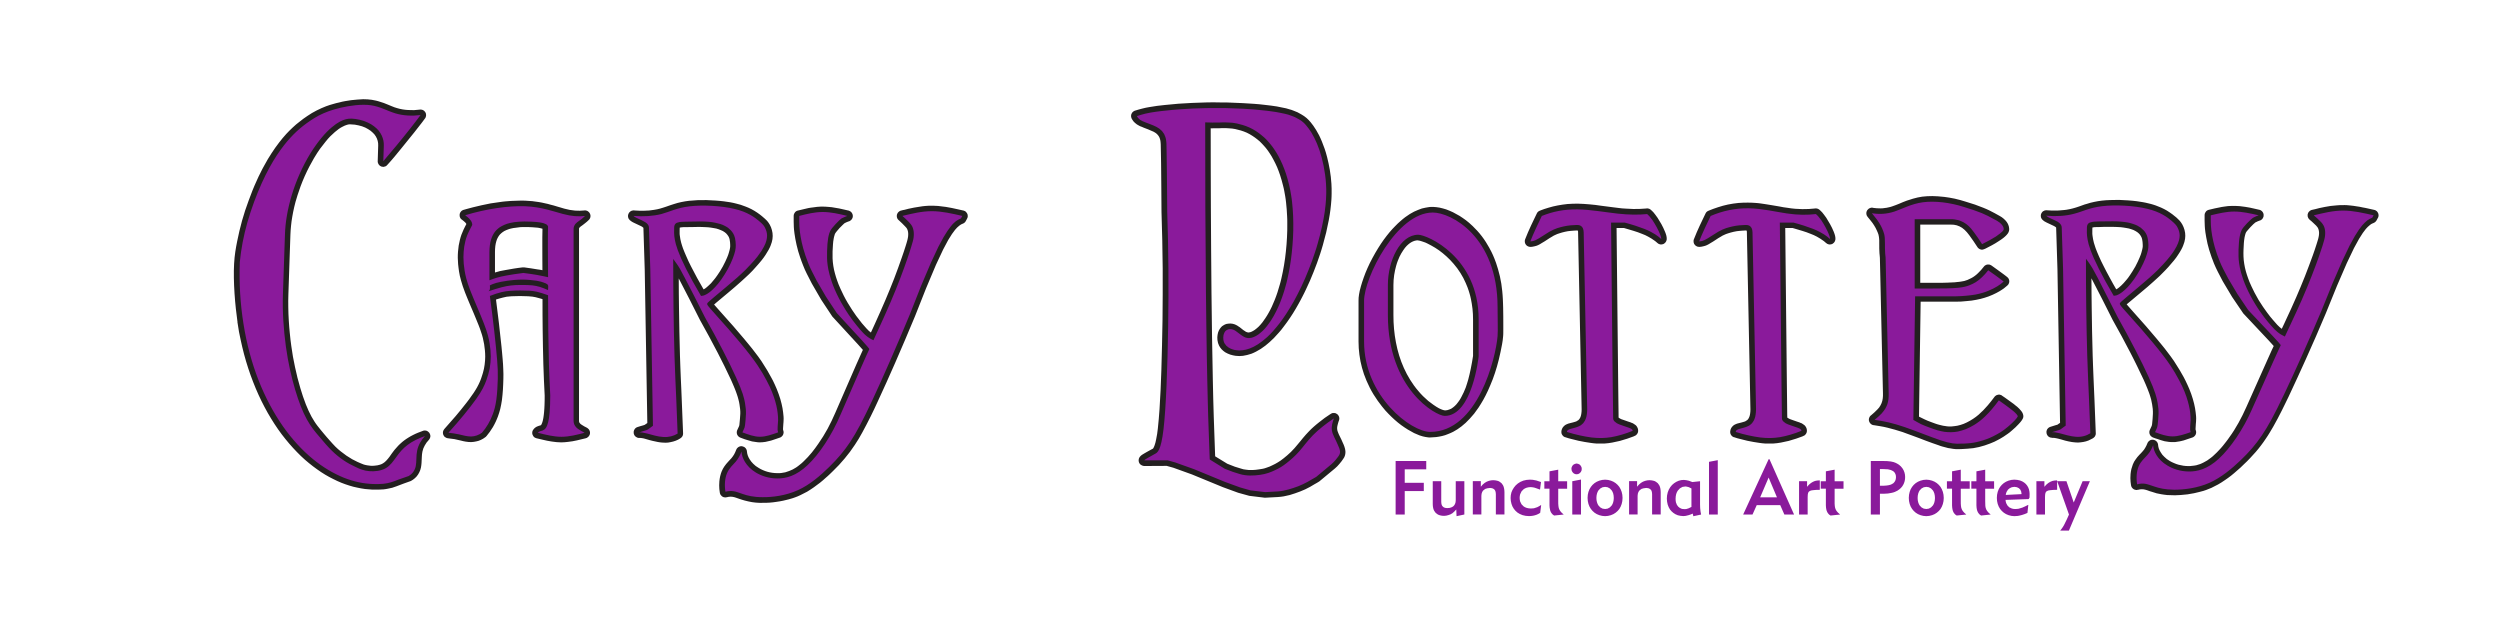
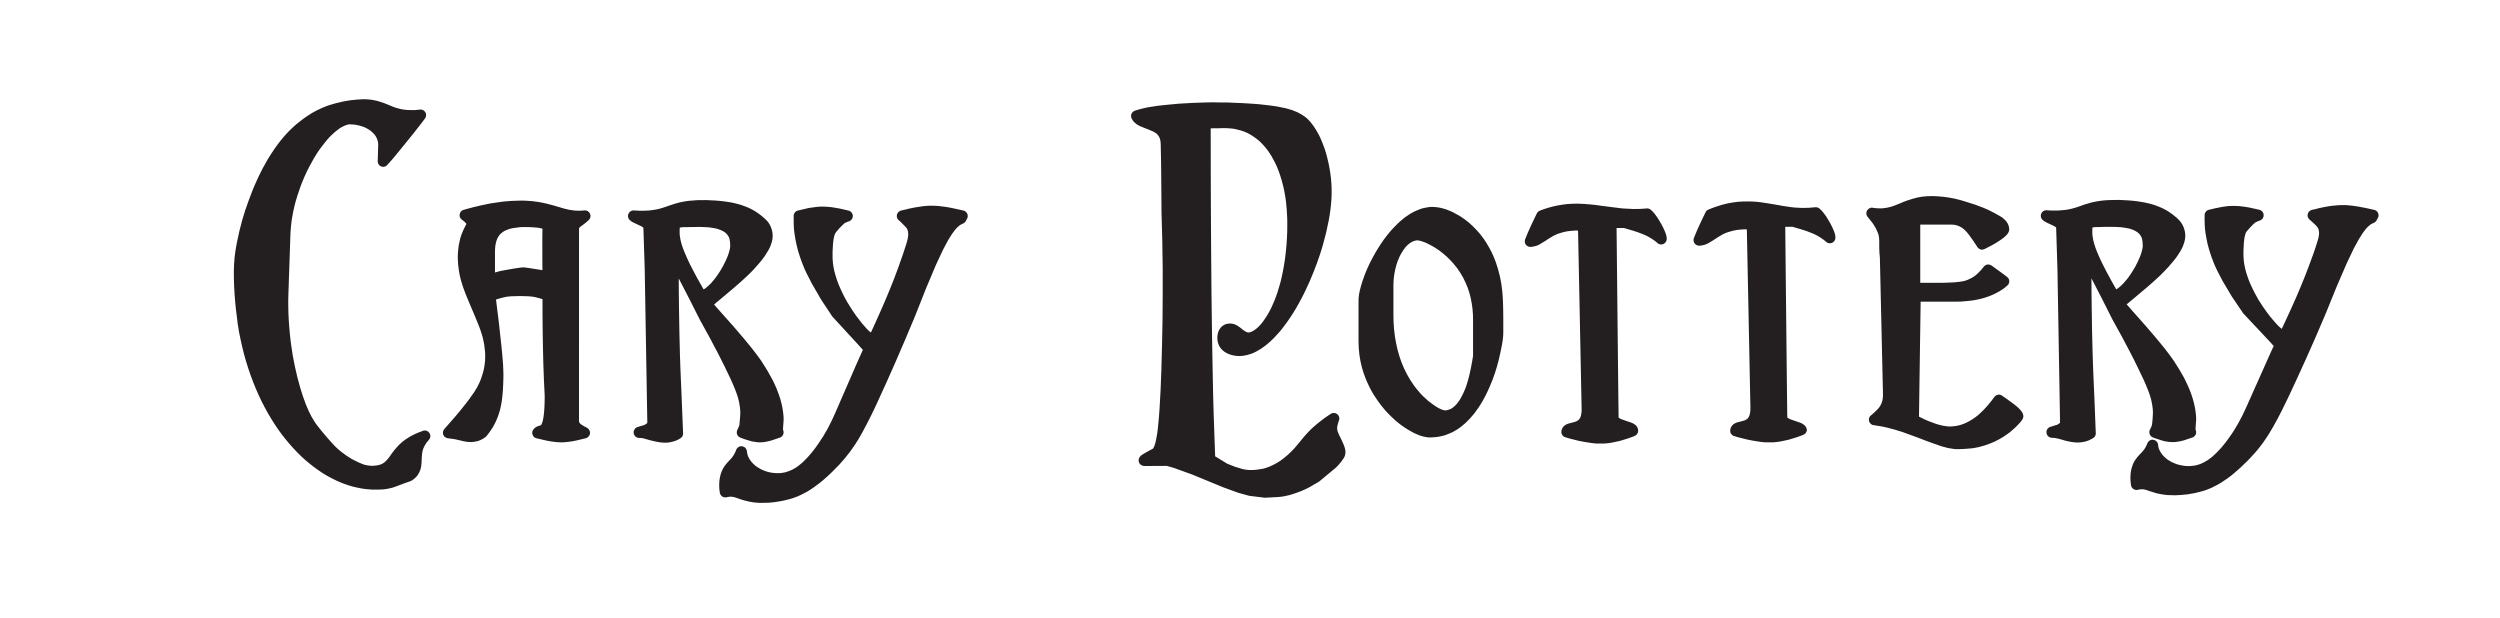
<svg xmlns="http://www.w3.org/2000/svg" id="Layer_1" data-name="Layer 1" viewBox="0 0 1000 247.25">
  <defs>
    <style>
      .cls-1 {
        fill: #8a1a9b;
      }

      .cls-1, .cls-2 {
        fill-rule: evenodd;
      }

      .cls-2 {
        fill: #231f20;
      }
    </style>
  </defs>
-   <path class="cls-2" d="M484.28,51.28c.01,5.26.01,10.55.02,15.85.01,5.25.02,10.55.05,15.85.02,5.62.07,11.3.1,16.97.03,5.68.09,11.36.14,17,.07,5.86.12,11.67.22,17.54.09,5.87.2,11.69.32,17.55.05,2.41.1,4.87.16,7.29.07,2.41.14,4.87.21,7.29.09,2.65.18,5.29.28,7.95.09,2.65.19,5.29.28,7.95l4.85,2.97,3.01,1.18,2.63.81.85.24.94.14c.36.05.83.1,1.28.15h1.37c.45-.04.91-.04,1.36-.1.45-.05.91-.09,1.38-.18.47-.06.97-.15,1.45-.24.49-.09.97-.24,1.6-.48.64-.18,1.41-.51,2.17-.9.76-.33,1.51-.76,2.21-1.18.71-.42,1.42-.9,2.29-1.61.87-.66,1.93-1.61,2.93-2.55,1-.99,1.92-2.03,2.79-3.12l.98-1.18,1-1.23c.39-.48.77-.95,1.18-1.37.4-.48.8-.91,1.24-1.33.61-.66,1.28-1.27,1.96-1.88.68-.57,1.36-1.19,2.1-1.75.74-.57,1.5-1.19,2.28-1.76.78-.51,1.58-1.08,2.01-1.36.43-.28.49-.34.55-.34l.18-.09.18-.1.19-.03h.19l.41-.06.18.06h.19l.19.03.18.1.18.09.17.1.16.09.16.15.14.14.12.15.11.18.09.14.08.19.07.19.05.18.02.19.02.19v.24s-.03.19-.03.19l-.05.18-.05.19-.19.51-.17.57-.19.72-.14.66-.06.57.03.52.09.57.2.57.36.9.47.95.56,1.14.52,1.18.37.81.32.85.26.9.14.9v.67l-.08.6-.16.62-.24.57-.39.61-.7,1-.84,1.03-.85.95-.91.84-6.28,5.21c-.61.37-1.21.76-1.84,1.08-.61.39-1.23.76-1.86,1.1-.64.33-1.28.66-1.94.99-.66.28-1.33.57-2.01.85-.67.28-1.37.52-2.07.75-.7.24-1.41.48-2.11.67-.77.18-1.54.37-2.34.52-.78.14-1.57.23-2.37.28l-5.23.28-6.24-.76-4.44-1.23-6.1-2.23-12.42-5.11-7.38-2.66-2.68-.75-9,.05-.34-.05-.35-.1-.32-.14-.31-.19-.26-.18-.23-.28-.18-.28-.13-.33-.09-.39-.02-.33.03-.33.08-.37.14-.33.18-.3.23-.27.27-.28.32-.25.34-.23,1.04-.62,1.06-.6.89-.49.87-.47.11-.05.1-.05.1-.09.12-.15.12-.24.18-.37.22-.57.33-1.09c.11-.42.22-.85.28-1.28.16-.7.27-1.42.39-2.12.1-.7.19-1.42.28-2.18.12-1.27.27-2.55.37-3.83.11-1.28.2-2.55.3-3.88.15-2.55.31-5.11.43-7.71.11-2.55.22-5.15.3-7.71.19-6.81.38-13.62.47-20.39.09-6.81.08-13.62.07-20.44-.05-3.79-.08-7.57-.17-11.35-.07-3.73-.18-7.52-.31-11.31-.02-3.21-.05-6.48-.07-9.7-.03-3.22-.07-6.44-.09-9.65-.01-1.27-.03-2.55-.07-3.88-.02-1.27-.02-2.55-.08-3.83l-.05-.72-.07-.66-.13-.57-.18-.57-.24-.52-.35-.52-.42-.48-.48-.42-.44-.28-.41-.24-.27-.14-.24-.09c-.57-.28-1.16-.52-1.75-.76-.58-.24-1.17-.48-1.75-.67l-.75-.33-.75-.28-.6-.33-.64-.37-.73-.57-.65-.66-.43-.62-.3-.51-.12-.34-.07-.28-.03-.24v-.27l.02-.25.06-.28.1-.23.12-.24.14-.24.18-.18.19-.19.22-.15.24-.14c.08-.06.16-.1.69-.24.52-.15,1.5-.48,2.48-.7.98-.25,1.96-.48,2.97-.62.99-.18,1.99-.33,2.99-.47,1-.1,2.01-.24,3.01-.34,1.84-.18,3.68-.38,5.52-.52,1.84-.14,3.69-.23,5.54-.32,1.85-.06,3.69-.15,5.54-.19,1.84-.06,3.69-.06,5.54,0h2.36c.8,0,1.58.05,2.36.09,1.51.05,3.01.1,4.51.19,1.5.09,2.99.19,4.48.28.73.09,1.43.14,2.16.18.7.1,1.42.15,2.13.24.78.09,1.58.19,2.37.28.79.1,1.59.24,2.37.34.61.14,1.24.23,1.86.38.61.09,1.23.23,1.84.37.49.14.95.28,1.43.42.48.1.94.28,1.46.48.52.19,1.1.43,1.66.67.55.27,1.09.56,1.53.84.45.25.81.48,1.15.72l.98.76.79.76.81.89c.32.39.71.91,1.09,1.42.37.53.73,1.04,1.12,1.71.37.61.81,1.37,1.19,2.12.39.81.75,1.56,1.11,2.46.36.9.75,1.88,1.09,2.88.35,1,.66,2.03,1.02,3.45.36,1.42.76,3.22,1.07,5.06.31,1.85.53,3.69.64,5.54.06.66.07,1.32.08,1.99.02.66.01,1.32,0,1.98-.01.43-.02.81-.03,1.24l-.06,1.18c-.09,1.32-.22,2.7-.39,4.02-.17,1.33-.37,2.65-.66,4.17-.28,1.51-.65,3.21-1.04,4.92-.41,1.66-.85,3.36-1.33,5.02-.17.61-.35,1.23-.53,1.79-.18.61-.37,1.18-.57,1.81-.41,1.17-.81,2.41-1.24,3.59-.43,1.18-.9,2.37-1.36,3.55-.48,1.18-.94,2.32-1.45,3.5-.5,1.14-1.03,2.32-1.58,3.45-.24.52-.48,1.04-.73,1.52-.26.51-.51,1.03-.77,1.51-.26.51-.52.99-.79,1.51-.26.48-.52.95-.81,1.47-.67,1.19-1.37,2.42-2.12,3.6-.74,1.18-1.51,2.32-2.32,3.45l-.73.99-.75,1c-.58.81-1.2,1.57-1.84,2.27-.64.76-1.29,1.46-1.91,2.09-.6.6-1.15,1.12-1.73,1.65-.57.52-1.16,1-1.76,1.48-.6.47-1.23.88-1.86,1.32-.64.39-1.29.76-1.91,1.09-.62.33-1.19.57-1.77.81-.59.19-1.19.37-1.76.52-.57.14-1.1.24-1.65.33-.53.05-1.08.09-1.46.09l-.83-.05-.73-.05-1-.19-1.06-.28-1.07-.43-.98-.51-.76-.57-.66-.61-.57-.71-.48-.81-.4-1.03-.23-1.15-.05-1.08.06-.67.08-.56.18-.76.28-.72.37-.66.43-.57.49-.52.57-.37.61-.34.67-.23.76-.1.78-.05.78.09.74.19.67.28.61.34.47.32.44.28,1.38,1.1.51.33.49.33.3.14.25.09.26.06.28.05.28-.05.36-.06.44-.14.75-.37.76-.48.72-.57.69-.61.77-.81.86-1.03c.34-.48.78-1.09,1.2-1.72.42-.61.82-1.27,1.24-2.03.41-.7.84-1.56,1.25-2.41.4-.85.77-1.7,1.16-2.7.39-.94.77-2.03,1.12-3.07.36-1.09.68-2.18.99-3.31l.31-1.14.27-1.13c.2-.91.4-1.76.57-2.65.18-.86.35-1.76.48-2.61.32-1.84.56-3.69.75-5.53.2-1.9.35-3.74.44-5.59.07-1,.09-1.94.11-2.88.02-.99.02-1.94.01-2.94,0-.42,0-.89-.01-1.36-.01-.48-.03-.91-.06-1.37-.05-.9-.09-1.81-.16-2.69-.07-.91-.16-1.81-.25-2.66-.04-.43-.1-.85-.15-1.28l-.19-1.27c-.11-.7-.24-1.42-.39-2.17-.14-.71-.28-1.43-.48-2.13-.16-.7-.35-1.37-.55-2.09-.19-.66-.39-1.36-.62-2.03-.35-1.09-.76-2.17-1.21-3.26-.47-1.04-.96-2.09-1.45-2.97-.48-.95-.94-1.7-1.44-2.46-.49-.76-1.01-1.51-1.59-2.22l-.74-.85-.78-.85-.93-.94-1.03-.86-.92-.7-.97-.66c-.73-.48-1.49-.91-2.27-1.28-.78-.33-1.6-.66-2.44-.9l-1.1-.28-1.11-.28-1.17-.19-1.17-.09c-.48-.05-.95-.09-1.43-.09h-1.43l-1.03.05h-1.85c-.62.05-1.25.05-1.87.05ZM909.46,138.37l-1.98-2.18-10.17-10.83-4.46-6.57-3.75-6.29-2-3.84c-.27-.52-.55-1.08-.78-1.61-.26-.56-.49-1.08-.73-1.65-.2-.52-.41-1.04-.59-1.57-.2-.52-.41-.99-.57-1.56-.57-1.57-1.04-3.21-1.43-4.82-.37-1.66-.66-3.31-.84-4.5-.16-1.18-.22-1.9-.25-2.55-.03-.7-.07-1.37-.07-2.09v-2.21l.02-.34.07-.32.12-.28.16-.28.2-.3.24-.24.27-.18.3-.14.31-.1,1.18-.28,1.18-.28c.6-.15,1.21-.28,1.83-.37.61-.15,1.21-.24,1.84-.33,1.09-.19,2.18-.3,3.27-.3,1.1-.03,2.19.06,3.07.1.87.09,1.52.19,2.18.28.64.09,1.27.24,1.92.33.64.14,1.26.28,1.88.42.64.15,1.26.25,1.87.43l.19.05.17.06.18.09.16.09.16.14.15.1.12.14.12.15.11.15.1.18.08.19.07.14.05.19.03.18v.39s0,.18,0,.18l-.02.19-.05.19-.07.18-.08.19-.09.15-.1.19-.12.14-.12.15-.15.09-.15.14-.17.09-.17.1-.3.09-.74.28-.7.34-.19.09-.1.05-.27.24-.49.42c-.27.28-.74.72-1.18,1.19-.44.47-.87.94-1.12,1.27l-.44.52-.23.37-.12.28-.11.33-.18.66-.16.72-.16,1.09-.11,1.09c-.08.9-.11,1.79-.14,2.69-.03.9-.05,1.76-.01,2.75.04.94.13,1.94.3,2.93.16,1.04.39,2.04.65,2.99.26.94.57,1.84.89,2.75.33.94.67,1.84,1.35,3.26.68,1.46,1.69,3.5,2.85,5.44,1.15,1.9,2.44,3.73,3.42,5.06.96,1.32,1.6,2.08,2.26,2.84.65.75,1.32,1.51,1.78,2.03.47.48.71.7.98.95l.83.66c.28-.62.57-1.23.85-1.79.27-.62.56-1.24.83-1.8.72-1.51,1.41-3.02,2.1-4.54.69-1.51,1.37-3.08,2.04-4.59,1.17-2.75,2.35-5.48,3.44-8.28,1.1-2.75,2.11-5.59,3.15-8.38.26-.76.51-1.51.77-2.21.26-.76.5-1.52.74-2.27l.34-1.1.31-1.03.16-.7.12-.67.06-.66v-.62s-.07-.56-.07-.56l-.14-.58-.23-.57-.26-.37-.47-.57c-.28-.28-.73-.7-1.19-1.13-.48-.48-.95-.85-1.23-1.08l-.36-.34-.14-.14-.11-.19-.11-.18-.09-.19-.07-.19-.06-.19-.03-.18v-.43s0-.19,0-.19l.03-.18.07-.19.07-.18.09-.19.1-.19.12-.14.14-.15.16-.14.16-.15.17-.09.19-.1.18-.09.2-.05c.48-.15.98-.24,1.45-.33.5-.14.99-.24,1.49-.39.75-.14,1.5-.32,2.27-.47.76-.14,1.52-.28,2.29-.39.78-.09,1.58-.18,2.37-.23.8-.1,1.6-.1,2.27-.1.67-.05,1.2,0,1.74,0,.55.05,1.09.1,1.62.15.81.09,1.61.18,2.41.33.8.1,1.58.24,2.37.43.77.14,1.56.27,2.34.47.77.15,1.56.34,2.32.52l.19.05.18.06.18.09.17.09.16.14.15.1.14.14.13.19.1.15.1.18.08.15.06.19.05.18.03.19.02.23v.19s-.03.19-.03.19l-.03.18-.06.19-.07.19-.09.15-.53.99-.17.24-.2.23-.25.25-.26.14-.33.18-.47.19-.47.24-.52.39-.81.7-.8.85-1.21,1.6-1.51,2.37-2.02,3.69-2.87,6.01-3.95,9.13-4.46,10.98c-1.29,3.02-2.59,6.11-3.9,9.13-1.33,3.03-2.67,6.01-4.01,9.04-1.14,2.55-2.28,5.06-3.44,7.56-1.16,2.57-2.34,5.08-3.52,7.57-.45.94-.91,1.9-1.36,2.79-.47.94-.93,1.9-1.4,2.84-.55,1.09-1.09,2.18-1.66,3.22-.57,1.08-1.15,2.12-1.74,3.17-.48.81-.94,1.66-1.43,2.41-.5.81-.99,1.61-1.53,2.37-.61.94-1.27,1.84-1.95,2.74-.67.9-1.37,1.75-2.1,2.6-.74.85-1.51,1.7-2.29,2.51-.8.85-1.6,1.66-2.43,2.41-.45.48-.92.91-1.37,1.33-.47.43-.93.85-1.41,1.23-.76.72-1.56,1.33-2.35,1.99-.81.62-1.62,1.24-2.49,1.8-.86.61-1.76,1.18-2.68,1.7-.92.51-1.87,1-2.68,1.37-.81.33-1.48.61-2.13.85-.66.23-1.33.48-2.57.76-1.24.33-3.03.75-4.87.99-1.82.24-3.67.33-5.02.37-1.35,0-2.21-.05-3.08-.09-.84-.1-1.69-.19-2.41-.33-.72-.15-1.28-.24-1.85-.37-.57-.19-1.14-.34-1.68-.53l-1.07-.32-1.07-.39-.64-.18-.67-.15-.76-.05-.78.05-.68.15-.33.03-.24.06h-.26l-.24-.06-.24-.03-.24-.1-.23-.09-.2-.15-.2-.14-.16-.19-.17-.19-.12-.18-.11-.24-.08-.24-.09-.42c-.05-.3-.11-.81-.16-1.28-.03-.47-.06-1-.07-1.46,0-.52.02-.99.07-1.61.06-.57.16-1.27.32-1.99.17-.66.4-1.36.59-1.84.19-.48.35-.76.51-1.09l.56-.85.73-1,.84-.94.65-.66.64-.71.58-.7.5-.81.43-.81.32-.75.12-.28.1-.19.12-.19.15-.18.17-.15.17-.15.19-.14.19-.1.22-.09.22-.05.22-.05h.45l.23.05.22.05.22.09.19.1.19.09.18.15.16.14.16.19.12.14.11.24.09.19.07.18.06.24.03.33.09.62.2.76.33.75.47.81.61.9.78.81,1,.9c.37.28.75.52,1.24.81.48.28,1.06.57,1.66.81.59.28,1.2.48,1.83.66.64.14,1.26.28,1.91.39.64.09,1.28.14,1.88.14s1.14,0,1.68-.1c.55-.03,1.08-.14,1.6-.23.53-.15,1.06-.34,1.54-.48.51-.19.96-.43,1.42-.66.45-.24.9-.48,1.37-.76.49-.33,1-.7,1.51-1.09.5-.37.99-.8,1.52-1.33.52-.47,1.1-1.03,1.66-1.66.56-.56,1.09-1.18,1.6-1.79.44-.51.87-1.08,1.31-1.66.42-.57.85-1.08,1.24-1.7,1.36-1.84,2.59-3.83,3.72-5.86,1.14-2.03,2.15-4.12,3.1-6.24l8.38-18.78,1.87-4.17.7-1.46ZM345.14,139.94l-2.01-2.24-10.21-11.1-4.45-6.72-3.75-6.48-2.01-3.93c-.26-.52-.53-1.09-.79-1.66-.24-.57-.48-1.14-.7-1.7-.2-.52-.41-1.04-.6-1.56-.19-.52-.4-1.04-.57-1.61-.57-1.6-1.03-3.27-1.42-4.97-.39-1.65-.68-3.4-.84-4.58-.17-1.19-.22-1.9-.26-2.61-.03-.7-.06-1.42-.06-2.12v-2.27l.02-.34.07-.32.12-.28.16-.28.19-.28.24-.25.26-.18.3-.15.32-.09,1.17-.28,1.18-.28c.61-.15,1.23-.28,1.84-.43.61-.09,1.23-.23,1.85-.27,1.09-.19,2.18-.28,3.28-.33,1.1,0,2.2.04,3.08.14.87.05,1.53.15,2.17.28.65.09,1.29.18,1.94.33.62.14,1.25.28,1.88.42.64.15,1.26.25,1.88.43l.19.05.17.09.18.1.17.09.16.09.15.15.14.15.11.14.11.19.09.14.08.19.06.18.06.19.02.19v.18s.01.24.01.24l-.02.19-.05.19-.06.19-.08.18-.09.15-.1.18-.12.15-.14.14-.14.15-.16.09-.17.14-.17.1-.3.09-.75.28-.7.33-.18.1-.1.05-.27.24-.5.48c-.27.28-.74.7-1.18,1.17-.44.52-.87,1-1.14,1.33l-.44.57-.23.37-.12.28-.11.39-.19.66-.15.76-.17,1.09-.1,1.13c-.08.9-.11,1.84-.16,2.75-.02.89-.03,1.84,0,2.83.05.95.13,2,.3,3.03.16,1.04.39,2.09.66,3.03.26.99.57,1.94.9,2.88.32.9.66,1.85,1.34,3.3.68,1.52,1.69,3.6,2.85,5.54,1.16,1.99,2.46,3.88,3.43,5.25.98,1.33,1.61,2.13,2.27,2.94.66.76,1.33,1.57,1.78,2.03.47.52.72.76.98,1l.82.66c.28-.61.56-1.24.85-1.84.27-.62.56-1.24.84-1.85.7-1.56,1.4-3.12,2.1-4.69.69-1.56,1.37-3.11,2.04-4.68,1.18-2.79,2.35-5.63,3.45-8.47,1.1-2.84,2.12-5.72,3.13-8.61.27-.76.52-1.51.78-2.27.26-.81.5-1.57.75-2.33l.33-1.08.31-1.09.17-.76.12-.7.05-.67v-.61l-.06-.61-.15-.61-.22-.57-.27-.42-.48-.53c-.27-.32-.73-.79-1.2-1.23-.47-.42-.95-.85-1.21-1.14l-.36-.33-.14-.15-.11-.14-.11-.18-.08-.19-.07-.19-.06-.19-.03-.18v-.43s0-.19,0-.19l.03-.18.07-.19.08-.19.08-.18.11-.19.11-.14.14-.15.16-.14.16-.15.17-.09.18-.1.18-.09.2-.05c.48-.15.98-.24,1.46-.33.5-.14.99-.24,1.49-.39.75-.14,1.51-.32,2.27-.47.76-.14,1.52-.28,2.29-.37.79-.15,1.59-.24,2.38-.3.81-.09,1.6-.09,2.27-.09s1.23,0,1.76.06c.55,0,1.09.03,1.76.14.67.05,1.48.15,2.27.28.8.15,1.59.28,2.38.43.78.14,1.55.32,2.34.51.77.15,1.56.34,2.33.52l.18.05.18.09.18.06.17.09.15.14.16.15.12.15.12.14.11.15.09.18.08.15.07.19.05.18.02.19v.19s.01.18.01.18v.24s-.05.18-.05.18l-.06.19-.08.15-.07.19-.53.99-.18.28-.2.24-.24.18-.27.19-.32.14-.45.19-.48.28-.51.37-.82.72-.81.9-1.23,1.66-1.51,2.41-2.02,3.79-2.88,6.14-3.95,9.37-4.46,11.26c-1.31,3.12-2.6,6.24-3.92,9.32-1.33,3.12-2.67,6.2-4.02,9.32-1.14,2.6-2.28,5.15-3.44,7.75-1.16,2.6-2.34,5.17-3.53,7.72-.44.99-.9,1.93-1.36,2.93-.45.94-.92,1.9-1.4,2.88-.54,1.09-1.09,2.17-1.66,3.26-.56,1.09-1.15,2.18-1.74,3.27-.47.85-.94,1.66-1.43,2.51-.5.81-.99,1.61-1.53,2.41-.61.94-1.27,1.85-1.95,2.79-.67.9-1.37,1.75-2.11,2.65-.73.86-1.5,1.75-2.28,2.6-.79.82-1.6,1.67-2.43,2.46-.45.43-.91.91-1.37,1.33-.48.43-.93.9-1.41,1.27-.77.72-1.55,1.37-2.36,2.03-.81.62-1.62,1.24-2.49,1.85-.85.61-1.76,1.18-2.68,1.75-.93.52-1.87,1-2.68,1.37-.82.39-1.48.67-2.15.9-.66.24-1.34.48-2.58.81-1.24.33-3.04.76-4.88.99-1.84.3-3.69.43-5.54.39-.47.05-.94,0-1.41,0-.48-.05-.94-.05-1.4-.09-.98-.1-1.95-.24-2.92-.48-.95-.19-1.91-.48-2.83-.76l-1.08-.37-1.06-.37-.62-.19-.67-.14-.76-.06-.78.06-.67.14-.33.05-.25.05h-.25l-.25-.05-.24-.05-.24-.05-.23-.15-.2-.09-.2-.19-.17-.19-.16-.18-.14-.19-.1-.24-.09-.24-.08-.42c-.04-.28-.12-.81-.17-1.33-.03-.47-.06-.99-.06-1.46,0-.51.01-1.04.07-1.6.06-.62.16-1.33.32-2.04.16-.7.39-1.41.58-1.88.19-.48.35-.81.51-1.09l.55-.9.74-1,.83-.94.65-.71.65-.7.58-.76.51-.79.43-.86.31-.76.14-.32.1-.19.12-.19.15-.19.16-.14.18-.15.18-.14.21-.09.2-.09.22-.06.23-.05h.45l.22.05.23.06.22.09.2.09.19.09.17.15.17.15.16.18.12.19.11.19.09.18.08.24.03.19.05.33.09.66.2.76.33.81.47.84.64.91.77.85,1.01.9c.36.28.75.52,1.23.8.49.3,1.06.62,1.66.86.6.28,1.2.47,1.84.66.61.19,1.25.28,1.9.39.65.09,1.29.14,1.9.14.59.05,1.14,0,1.68-.05.53-.06,1.08-.19,1.61-.28.52-.15,1.04-.34,1.54-.52.49-.18.95-.37,1.41-.61.45-.24.9-.52,1.39-.81.48-.33,1-.7,1.51-1.14.51-.37,1-.81,1.52-1.33.53-.52,1.11-1.09,1.67-1.7.56-.61,1.09-1.23,1.6-1.84.45-.57.89-1.14,1.31-1.7.43-.57.86-1.14,1.25-1.76,1.36-1.93,2.59-3.92,3.72-5.99,1.12-2.09,2.15-4.22,3.08-6.39l8.4-19.3,1.88-4.21.73-1.6ZM95,128.81c-.43-3.07-.92-7.23-1.19-11.44-.27-4.17-.37-8.37-.17-11.88.19-3.5.68-6.24,1.23-8.98.56-2.75,1.18-5.49,1.94-8.2.76-2.74,1.66-5.43,2.65-8.08.98-2.7,2.01-5.35,3.2-7.9.45-1.08.99-2.18,1.52-3.21.52-1.04,1.04-2.12,1.64-3.12.85-1.61,1.79-3.17,2.78-4.68.99-1.52,2.01-2.99,3.12-4.41.43-.57.87-1.14,1.33-1.66.45-.52.91-1.09,1.4-1.61.82-.9,1.68-1.75,2.59-2.6.89-.85,1.82-1.65,2.78-2.36.49-.42,1.01-.81,1.52-1.18.51-.37,1.03-.76,1.57-1.09,1.2-.85,2.45-1.56,3.75-2.23,1.29-.66,2.63-1.23,3.72-1.66,1.1-.42,1.95-.66,2.8-.9.85-.28,1.72-.47,2.58-.66.77-.24,1.54-.37,2.32-.52.78-.14,1.56-.28,2.33-.37.83-.1,1.67-.19,2.5-.24.83-.09,1.67-.09,2.36-.15.69,0,1.25.06,1.79.06.56.03,1.1.09,1.67.18.56.1,1.12.19,1.68.33.57.15,1.12.28,1.67.48.49.15.98.28,1.45.47.48.19.97.39,1.43.57l1.75.72,1.06.42,1.09.34c.7.23,1.44.37,2.18.51.74.15,1.49.19,2.24.24.77.05,1.54.05,2.33.05.78-.05,1.55-.14,1.98-.18l.57-.05h.2l.2.05h.2l.21.09.19.05.18.1.18.14.16.09.16.19.12.15.12.14.11.19.09.18.07.19.04.24.03.19v.19s.01.23.01.23l-.03.19-.05.18-.07.25-.07.18-.1.19-.11.14c-.68,1-1.43,1.9-2.15,2.84-.72.94-1.45,1.9-2.18,2.79-1.75,2.18-3.5,4.36-5.28,6.53-1.78,2.18-3.53,4.36-5.42,6.38l-.14.15-.15.15-.16.14-.16.1-.18.09-.17.05-.19.05-.19.05-.19.06h-.19l-.2-.06h-.19l-.18-.05-.19-.05-.18-.1-.17-.09-.16-.09-.15-.14-.15-.15-.12-.14-.11-.15-.1-.19-.09-.19-.07-.18-.05-.19-.05-.19v-.37s.19-6.2.19-6.2l-.03-.94-.17-.94-.32-.94-.44-.85-.57-.82-.69-.7-.82-.72-1-.66-1.12-.61c-.42-.18-.86-.33-1.32-.52-.45-.14-.92-.28-1.4-.37-.48-.1-.95-.19-1.44-.28-.49-.05-.98-.09-1.31-.09l-.69-.05-.53.05-.6.14-.92.33-1.06.52c-.41.19-.91.52-1.38.85-.48.33-.93.7-1.49,1.18-.56.48-1.21,1.09-1.84,1.7-.64.66-1.24,1.33-1.91,2.18-.68.81-1.43,1.79-2.17,2.79-.74,1.04-1.44,2.08-2.5,3.87-1.07,1.85-2.49,4.45-3.7,7.2-1.2,2.69-2.2,5.48-2.85,7.57-.67,2.08-1,3.35-1.31,4.68-.3,1.32-.58,2.65-.78,3.87-.22,1.28-.39,2.46-.5,3.66-.13,1.17-.2,2.36-.25,3.54l-.81,23.8c-.07,1.79-.07,3.54-.04,5.3.03,1.79.08,3.54.2,5.29.09,1.7.25,3.41.41,5.06.17,1.7.34,3.41.59,5.06.37,2.88.89,5.72,1.5,8.51.6,2.84,1.29,5.62,2.13,8.41.31,1.09.66,2.18,1.03,3.27.37,1.03.74,2.13,1.17,3.21.32.85.68,1.66,1.07,2.51.39.85.8,1.66,1.18,2.37.39.7.77,1.32,1.16,1.93.4.62.81,1.23,1.26,1.79.37.53.79,1,1.21,1.52.41.52.83,1,1.25,1.51.41.48.81.94,1.2,1.42.41.43.81.9,1.21,1.37l1.11,1.24,1.16,1.23c.68.66,1.4,1.33,2.15,1.9.74.6,1.51,1.17,2.27,1.7.76.51,1.51.99,2.27,1.42.77.42,1.56.8,2.13,1.08.57.28.94.43,1.32.57.39.19.76.34,1.2.48.43.14.93.24,1.43.33.5.1,1.01.14,1.51.19.51,0,1.02,0,1.45-.06.42-.03.77-.09,1.12-.14l.95-.24.64-.23.57-.3.67-.47.66-.61.67-.76.64-.81.93-1.33c.33-.47.67-.9,1.03-1.37l1.12-1.27c.4-.48.84-.9,1.31-1.32.47-.43.94-.85,1.48-1.24.53-.37,1.1-.81,1.69-1.14.59-.37,1.2-.72,1.84-1.03.64-.34,1.29-.62,1.98-.91.68-.28,1.36-.51,1.74-.66l.51-.19h.2l.2-.05h.2l.2.05h.19l.2.06.18.09.18.09.18.1.16.14.15.15.15.14.12.14.1.19.09.19.08.18.06.19.05.19.02.18v.43s-.05.18-.05.18l-.06.19-.07.19-.09.18-.1.19-.11.15-.26.33-.77.9-.74,1.18-.57,1.19-.35,1.23-.17,1.08-.07,1.04-.06,1.23c-.01.43-.02.86-.06,1.24l-.09.9-.14.9-.26.95-.37.9-.5.9-.59.81-.7.7-.77.61-.85.52c-.98.37-1.93.72-2.91,1.04-.95.37-1.91.75-2.87,1.09-.55.19-1.1.37-1.67.57-.56.15-1.12.28-1.7.37-.58.14-1.16.19-1.8.28-.66.05-1.37.1-2.09.1-.71.03-1.43,0-2.32,0-.89-.06-1.93-.15-2.97-.25-1.04-.14-2.08-.32-3.13-.56-1.04-.19-2.11-.48-3.17-.82-1.06-.32-2.1-.7-3.17-1.12-1.07-.43-2.17-.94-3.23-1.48-1.09-.51-2.13-1.12-3.23-1.75-1.08-.66-2.2-1.37-3.28-2.17-1.08-.76-2.13-1.57-3.22-2.46-1.07-.85-2.17-1.84-3.22-2.84-1.06-1.04-2.09-2.08-3.12-3.21-1.03-1.14-2.09-2.33-3.09-3.6-1.01-1.23-1.96-2.51-2.92-3.88-.95-1.37-1.91-2.83-2.8-4.3-.91-1.51-1.77-2.97-2.61-4.59-.83-1.57-1.65-3.21-2.42-4.92-.77-1.7-1.49-3.41-2.17-5.17-.69-1.74-1.34-3.59-1.94-5.43-.6-1.85-1.16-3.7-1.67-5.63-.5-1.9-.96-3.88-1.38-5.82-.44-1.99-.84-3.97-1.27-7.05ZM748.99,89.17l-.92-1.17-.85-1.04-.26-.34-.11-.18-.09-.14-.09-.19-.06-.24-.05-.19-.02-.19v-.18s.01-.24.01-.24l.02-.18.05-.19.07-.19.09-.19.09-.18.11-.15.14-.14.14-.15.16-.14.17-.15.18-.09.18-.05.19-.09.19-.06.2-.05h.4l.43.1c.31.03.83.09,1.36.14.52.05,1.06.05,1.59.05s1.06-.05,1.59-.15c.53-.03,1.04-.14,1.57-.27.52-.1,1.03-.24,1.53-.43.45-.15.89-.28,1.33-.48.43-.14.87-.33,1.31-.52.51-.23,1.03-.42,1.56-.66.52-.19,1.04-.37,1.58-.61l1.19-.37,1.21-.39c.6-.18,1.21-.33,1.83-.47.61-.15,1.23-.24,1.87-.34.65-.03,1.33-.14,2.02-.18.69-.05,1.37-.05,2.09-.05s1.43.05,2.17.09c.73.05,1.45.1,2.58.24,1.14.15,2.65.37,4.16.7,1.5.33,2.96.76,4.31,1.18,1.35.39,2.57.82,3.77,1.19,1.2.42,2.4.9,3.35,1.27.95.37,1.67.72,2.37,1.04.72.33,1.41.72,2.11,1.09l1.03.57,1.03.57.84.51.79.62.68.66.47.57.37.57.32.67.23.75.1.76v.48s-.07.37-.07.37l-.12.37-.17.39-.24.37-.3.37-.36.39-.5.47-.57.48-.9.66-.93.61c-.92.62-1.86,1.19-2.83,1.7-.96.52-1.94,1-2.46,1.28-.52.23-.59.23-.66.28l-.19.05-.19.05-.19.05h-.41l-.19-.05-.19-.05-.19-.05-.18-.09-.17-.1-.17-.14-.16-.1-.14-.14-.14-.19-.11-.15c-.52-.75-1.01-1.56-1.53-2.31-.52-.76-1.07-1.52-1.61-2.27l-.52-.67-.53-.66-.91-.94-1.01-.82-1.02-.57-1.1-.42-1.18-.24-1.2-.05h-12.23v23.27h8.96c1.32-.05,2.63-.05,3.95-.15.57,0,1.16-.05,1.72-.14.58-.05,1.16-.09,1.66-.19.49-.05.91-.14,1.32-.24.41-.14.82-.28,1.28-.42.45-.18.98-.43,1.48-.7.51-.24,1-.58,1.45-.91.45-.33.89-.7,1.31-1.12.41-.39.82-.82,1.2-1.24l.94-1.14.31-.37.15-.15.17-.14.17-.09.19-.1.19-.09.2-.06.22-.05h.64l.22.05.2.06.19.09.19.1.18.09c.85.57,1.66,1.18,2.49,1.79.82.61,1.66,1.18,2.48,1.81l.67.51.66.52.15.15.14.14.13.15.11.18.09.19.07.18.07.19.03.19.02.18v.43s-.05.19-.05.19l-.06.19-.06.18-.09.19-.09.19-.13.14-.12.15-.35.32c-.26.25-.74.62-1.21,1-.5.33-1,.7-1.75,1.14-.75.42-1.76.99-2.78,1.42-1.03.48-2.1.85-3.18,1.18-1.08.34-2.17.61-3.29.81-.64.14-1.29.24-1.94.33-.65.06-1.31.15-1.96.19-.72.05-1.44.15-2.17.19-.73.05-1.44.05-2.18.05h-14.04l-.66,45.98c.77.37,1.53.79,2.33,1.14.78.37,1.59.7,2.41.99.55.19,1.1.43,1.66.61.56.19,1.1.39,1.67.52.51.15,1.02.28,1.54.37.52.1,1.06.19,1.58.24.53.06,1.07.1,1.76.06.7-.06,1.57-.15,2.41-.3.85-.18,1.67-.42,2.52-.75.83-.33,1.69-.76,2.52-1.24.83-.47,1.62-.99,2.38-1.56.76-.57,1.49-1.18,2.16-1.9.48-.37.89-.84,1.32-1.32.43-.48.84-.91,1.25-1.37.47-.57.92-1.14,1.36-1.66.44-.57.85-1.14,1.3-1.7l.14-.18.14-.15.15-.09.17-.15.16-.09.19-.09.19-.06.18-.05.2-.05.41-.05.19.05.19.05.2.05.18.06.18.09.17.14c.82.52,1.59,1.09,2.38,1.66.8.57,1.57,1.14,2.35,1.7l.68.57.67.52.79.75.68.76.37.48.26.43.19.47.11.39.05.37v.33s-.05.28-.05.28l-.08.28-.14.28-.27.48-.34.47-.42.52-.6.66c-.32.34-.78.81-1.26,1.28-.48.47-.98.9-1.49,1.32-.52.48-1.06.91-1.61,1.28-.56.42-1.12.81-1.67,1.14-.53.33-1.04.61-1.57.94-.51.3-1.03.57-2.02,1.04-.98.43-2.43,1.04-3.92,1.51-1.5.48-3.02.86-4.58,1.09-1.54.19-3.11.28-4.28.34-1.16.05-1.91.09-2.66.05-.75-.05-1.5-.15-2.24-.3l-.91-.14-.9-.24c-.49-.14-.95-.24-1.42-.37-.49-.14-.95-.28-1.41-.48-.87-.28-1.73-.57-2.59-.9-.86-.28-1.71-.61-2.57-.94-.94-.34-1.88-.72-2.83-1.09-.94-.33-1.88-.7-2.83-1.04-.6-.23-1.2-.47-1.81-.66-.6-.24-1.2-.43-1.82-.67-1.01-.32-2.03-.66-3.05-.94-1.03-.28-2.07-.57-3.03-.81-.96-.24-1.86-.42-2.76-.57-.9-.18-1.79-.27-2.28-.37-.49-.05-.55-.05-.61-.09l-.19-.04-.17-.05-.18-.1-.17-.09-.16-.1-.15-.14-.14-.15-.14-.14-.1-.14-.09-.19-.09-.15-.07-.19-.05-.18-.05-.19-.02-.37.02-.19.03-.19.05-.18.07-.19.08-.19.09-.18.11-.14.11-.15.15-.14.34-.28c.25-.25.7-.57,1.14-1,.43-.39.85-.81,1.17-1.14l.73-.81.54-.85.44-.9.31-.95.18-.99.08-.99v-1.04l-1.23-54.17c-.01-.61-.14-1.23-.17-1.88-.05-.62-.08-1.24-.08-1.9v-1.09s-.01-1.14-.01-1.14v-1s-.07-.94-.07-.94l-.09-.66-.15-.72-.25-.7-.39-.9-.48-1-.6-1.03-.73-1.1ZM714.98,167.08l.09.05.44.28.49.24.78.28.79.28,1.12.39,1.12.37.41.19.42.14.52.33.45.33.31.24.23.28.2.33.18.33.15.43.07.47v.48l-.06.34-.09.27-.12.24-.17.28-.18.19-.21.24-.25.14c-.09.05-.18.09-.7.34-.53.18-1.51.57-2.5.89-.99.34-1.99.62-3,.91-1.01.23-2.03.47-3.07.66-1.03.19-2.09.33-3.13.39-1.07.03-2.11.03-3.17,0l-1.11-.1-1.12-.14c-.83-.1-1.66-.24-2.47-.39-.83-.14-1.65-.28-2.46-.47-.9-.19-1.79-.43-2.67-.67-.89-.23-1.77-.42-2.64-.76l-.18-.03-.18-.1-.16-.09-.17-.09-.14-.15-.15-.15-.12-.14-.11-.14-.09-.19-.09-.15-.07-.19-.04-.18-.03-.19-.02-.19v-.27l.07-.43.11-.48.19-.42.26-.42.34-.39.41-.37.45-.28.44-.19.45-.19.92-.24.92-.23.66-.19.59-.18.34-.15.26-.19.32-.18.3-.28.25-.33.21-.39.19-.43.17-.57.12-.66.09-.81.03-.84-1.42-70.82v-.28s-.05-.24-.05-.24l-.02-.14-.03-.05-.23-.06h-.23l-1.14.06-1.15.09c-.82.05-1.62.19-2.42.37-.79.19-1.58.39-2.21.61-.62.19-1.1.37-1.57.61-.47.19-.92.43-1.35.72l-1.04.61-1.02.67-1.01.66-1.02.61-.77.47-.76.39-.61.24-.65.18-.87.19-.83.09-.35-.05h-.24l-.24-.09-.22-.1-.22-.09-.19-.14-.19-.15-.16-.19-.15-.18-.14-.19-.09-.23-.08-.24-.05-.24-.03-.48.02-.24.04-.23.09-.25c.33-.89.74-1.79,1.12-2.74.4-.9.81-1.81,1.21-2.69.37-.82.76-1.61,1.15-2.42.39-.81.74-1.61,1.16-2.41l.09-.19.11-.15.12-.18.14-.15.15-.09.16-.15.17-.09c.06-.05.11-.05.78-.33.67-.28,1.95-.76,3.26-1.18,1.32-.43,2.64-.81,4.01-1.09,1.36-.28,2.75-.48,4.13-.62,1.41-.14,2.8-.14,3.89-.14s1.88.05,2.68.1c.8.03,1.58.14,2.36.23.76.09,1.51.19,2.27.34.76.09,1.51.23,2.26.37l2.85.48c.58.09,1.16.23,1.74.33.58.09,1.15.18,1.74.24.96.18,1.93.28,2.92.37.98.05,1.95.09,2.86.14.92,0,1.78,0,2.62-.05.85-.04,1.71-.15,2.17-.18.47-.06.53-.06.6-.06h.22l.2.06.22.03.19.06.2.09.18.1.26.18.53.48.6.61.71.9c.25.28.49.61.91,1.24.41.66,1,1.6,1.52,2.55.55.99,1.04,1.98,1.46,3.02l.18.48.18.51.19.67.11.66.02.43v.33s-.07.28-.07.28l-.07.28-.12.28-.16.24-.18.24-.22.18-.23.19-.25.15-.27.09-.28.05-.3.05h-.28l-.28-.05-.27-.1-.27-.09-.25-.19-.23-.14-.47-.42-.48-.39c-.44-.33-.91-.66-1.37-.94-.47-.28-.94-.57-1.37-.81-.44-.24-.83-.43-1.23-.61l-1.18-.48c-.57-.23-1.15-.42-1.71-.66-.58-.19-1.17-.39-1.75-.57-.64-.19-1.27-.37-1.92-.57-.64-.19-1.28-.39-1.93-.57h-2.93c.1,10.41.22,20.81.32,31.18.11,10.41.22,20.81.33,31.18.02,2.03.05,4.06.07,6.1.02,2.09.05,4.11.07,6.15l.02.94v.28ZM647.46,167.08l.09.05.45.28.47.24.79.28.8.28,1.12.39,1.12.37.41.19.42.14.51.33.48.33.3.24.23.28.2.33.17.33.16.43.07.47v.48l-.06.34-.09.27-.13.24-.16.28-.19.19-.23.24-.24.14c-.09.05-.18.09-.71.34-.52.18-1.5.57-2.48.89-1,.34-2,.62-3.01.91-1.01.23-2.03.47-3.06.66-1.02.19-2.08.33-3.13.39-1.06.03-2.11.03-3.17,0l-1.12-.1-1.1-.14c-.83-.1-1.67-.24-2.49-.39-.83-.14-1.65-.28-2.46-.47-.9-.19-1.78-.43-2.68-.67-.87-.23-1.77-.42-2.63-.76l-.18-.03-.18-.1-.16-.09-.16-.09-.16-.15-.13-.15-.14-.14-.1-.14-.1-.19-.09-.15-.07-.19-.05-.18-.03-.19v-.19s-.01-.27-.01-.27l.05-.43.14-.48.18-.42.26-.42.35-.39.41-.37.44-.28.44-.19.45-.19.91-.24.93-.23.66-.19.59-.18.33-.15.27-.19.32-.18.3-.28.25-.33.23-.39.18-.43.17-.57.12-.66.09-.81.03-.84-1.42-70.82v-.28l-.05-.24-.03-.14-.02-.05-.23-.06h-.22l-1.15.06-1.15.09c-.82.05-1.62.19-2.42.37-.81.19-1.58.39-2.2.61-.64.19-1.11.37-1.58.61-.47.19-.92.43-1.35.72l-1.03.61-1.02.67-1.02.66-1.03.61-.76.47-.76.39-.61.24-.65.18-.87.19-.82.09-.36-.05h-.24l-.24-.09-.22-.1-.22-.09-.2-.14-.18-.15-.17-.19-.14-.18-.12-.19-.1-.23-.08-.24-.05-.24-.03-.48.03-.24.05-.23.08-.25c.33-.89.74-1.79,1.12-2.74.4-.9.81-1.81,1.21-2.69.37-.82.76-1.61,1.15-2.42.39-.81.75-1.61,1.16-2.41l.1-.19.11-.19.12-.14.14-.15.16-.15.17-.09.17-.09c.06-.05.11-.1.74-.33.61-.24,1.78-.66,2.99-1,1.19-.37,2.41-.66,3.67-.9,1.27-.24,2.59-.43,3.92-.57,1.33-.09,2.66-.15,3.99-.15.81,0,1.6.06,2.4.1.79.05,1.59.15,2.4.18.78.1,1.58.19,2.37.24.79.1,1.58.24,2.37.33l3.04.39c.61.09,1.24.19,1.86.24.61.09,1.24.19,1.86.23,1.02.15,2.04.25,3.07.28,1.03.06,2.06.1,3,.15.95,0,1.83,0,2.69-.04.86-.05,1.74-.14,2.2-.14.47-.06.53-.06.6-.06h.2l.22.06.19.03.2.06.18.09.18.1.25.18.53.48.6.61.71.9c.25.28.49.61.9,1.24.41.66,1.01,1.6,1.54,2.55.53.99,1.03,1.98,1.44,3.02l.19.48.18.51.19.67.11.66.02.43v.33s-.06.28-.06.28l-.08.28-.13.28-.15.24-.19.24-.2.18-.24.19-.25.15-.27.09-.28.05-.28.05h-.3l-.28-.05-.27-.1-.27-.09-.25-.19-.21-.14-.48-.42-.48-.39c-.44-.33-.91-.66-1.37-.94-.47-.28-.94-.57-1.39-.81-.43-.24-.82-.43-1.2-.61l-1.19-.48c-.57-.23-1.15-.42-1.71-.66-.58-.19-1.17-.39-1.75-.57-.64-.19-1.27-.37-1.91-.57-.65-.19-1.29-.39-1.94-.57h-2.93c.1,10.41.22,20.81.32,31.18.11,10.41.23,20.81.33,31.18.02,2.03.05,4.06.07,6.1.02,2.09.06,4.11.08,6.15v.94s.02.28.02.28ZM567.16,96.13l-.67.05-.66.15-.64.23-.6.3-.6.37-.66.52-.66.61-.71.81-.7.99-.75,1.19c-.25.42-.48.85-.72,1.36-.23.48-.45,1.04-.67,1.61-.22.57-.42,1.14-.68,2.08-.26.94-.57,2.27-.77,3.6-.2,1.33-.3,2.65-.3,4.02v12.02c0,1.84.07,3.69.24,5.53.17,1.85.43,3.69.77,5.44.34,1.79.77,3.51,1.29,5.21.52,1.7,1.15,3.35,1.87,4.96.74,1.66,1.59,3.26,2.54,4.78.98,1.56,2.02,3.03,3.21,4.39l.94,1.09,1,1.04c.66.66,1.34,1.27,2.07,1.9.72.57,1.48,1.14,2.02,1.51.53.37.86.57,1.2.8l.98.58.77.37.72.28.52.15.51.09.84-.09.81-.25.78-.32.76-.52.69-.58.65-.66.67-.85.61-.85.37-.61.36-.66c.34-.62.64-1.24.93-1.85.28-.66.57-1.27.81-1.93.19-.53.36-1.04.51-1.57.17-.52.32-1.04.47-1.55.19-.76.39-1.48.56-2.24.17-.7.32-1.47.48-2.21.17-.85.33-1.66.48-2.51.16-.85.28-1.7.42-2.55v-14.61c0-1.42-.07-2.84-.22-4.22-.16-1.42-.4-2.78-.61-3.83-.2-1.03-.4-1.7-.59-2.36-.19-.66-.39-1.33-.78-2.37-.39-1.03-.99-2.41-1.69-3.78-.72-1.32-1.52-2.65-2.43-3.87-.9-1.19-1.9-2.37-2.86-3.36-.98-1-1.92-1.85-2.91-2.66-.99-.8-2.01-1.56-3.09-2.21-1.08-.67-2.19-1.24-2.92-1.61s-1.06-.52-1.39-.61l-.96-.33-.83-.25-.79-.14ZM543.41,120.4c0-.43.01-.9.04-1.33.05-.42.09-.85.17-1.33.07-.48.17-.94.27-1.42.1-.51.23-.99.48-1.84.26-.9.65-2.18,1.1-3.41.44-1.28.94-2.51,1.53-3.84.58-1.33,1.26-2.69,1.98-4.02.73-1.37,1.5-2.7,2.26-3.93.75-1.23,1.5-2.32,2.27-3.41.78-1.08,1.61-2.12,2.36-3.03.76-.89,1.45-1.65,2.17-2.36.71-.75,1.46-1.46,2.13-2.03.67-.61,1.28-1.09,1.9-1.57.62-.47,1.26-.89,1.86-1.27.58-.33,1.12-.66,1.68-.94.55-.28,1.1-.52,1.63-.71.52-.23,1.02-.37,1.52-.57.5-.14,1.01-.23,1.5-.33.49-.09.98-.18,1.45-.24.48-.05.97-.09,1.66-.05.68,0,1.58.15,2.45.28.87.19,1.74.42,2.63.7.91.34,1.83.72,2.74,1.15.91.47,1.79.94,2.66,1.46.87.57,1.73,1.14,2.54,1.75.84.66,1.65,1.32,2.72,2.36,1.08,1.04,2.43,2.46,3.62,4.03,1.2,1.56,2.23,3.26,2.94,4.54.73,1.27,1.12,2.17,1.52,3.02.4.9.77,1.81,1.25,3.17.49,1.42,1.07,3.36,1.52,5.3.44,1.94.76,3.93.94,5.92.07.57.09,1.08.14,1.61.05.57.07,1.08.1,1.6.02.61.05,1.18.07,1.75.02.61.02,1.19.05,1.76.02,1.17.03,2.36.05,3.54.01,1.14.01,2.32.01,3.5.01.48.01,1,0,1.51,0,.48,0,1-.01,1.52l-.02.7-.05.67c-.15,2.08-.6,4.06-1.01,6.1-.42,2.04-.91,4.03-1.44,5.87-.51,1.79-1.07,3.45-1.69,5.11-.62,1.6-1.31,3.21-1.93,4.59-.64,1.37-1.21,2.51-1.85,3.64-.62,1.09-1.29,2.17-1.91,3.12-.61.9-1.16,1.66-1.75,2.42-.58.7-1.19,1.42-1.76,2.02-.57.62-1.1,1.14-1.65,1.67-.55.51-1.11.99-1.66,1.41-.55.43-1.06.76-1.59,1.14-.52.33-1.07.67-1.7,1-.64.33-1.37.66-2.13.94-.75.34-1.52.57-2.32.76-.78.18-1.58.33-2.4.43-.79.09-1.61.14-2.18.14-.57.05-.9,0-1.21-.05l-.98-.15-1.02-.23c-.33-.1-.67-.19-1.26-.39-.58-.23-1.41-.57-2.2-.94-.81-.43-1.59-.85-2.45-1.37-.85-.52-1.77-1.14-2.67-1.79-.9-.67-1.76-1.37-2.61-2.13-.85-.76-1.69-1.57-2.5-2.41-.82-.81-1.61-1.71-2.62-2.99-1.02-1.28-2.27-2.99-3.36-4.78-1.1-1.79-2.04-3.69-2.8-5.48-.76-1.75-1.33-3.45-1.79-5.15-.47-1.7-.82-3.46-1.04-5.2-.24-1.76-.35-3.55-.35-5.3v-16.22ZM271.89,91.06l-.03,1v1.56s.08.71.08.71c.03.33.11.85.2,1.33.09.51.2.99.34,1.46l.34,1.12.37,1.1c.19.51.39,1.03.6,1.51.2.51.42,1.04.65,1.51.31.7.61,1.37.93,2.09.33.66.67,1.32,1,2.03.81,1.56,1.62,3.11,2.46,4.68.85,1.51,1.73,3.08,2.6,4.59l.59-.33.62-.48.84-.75.94-.9c.35-.39.76-.86,1.15-1.37.4-.48.78-.94,1.39-1.85.6-.85,1.42-2.12,2.15-3.45.73-1.32,1.34-2.69,1.73-3.59.39-.91.53-1.37.67-1.85.15-.48.26-.9.35-1.24l.15-.75.06-.57v-.67s-.06-1.08-.06-1.08l-.17-1.09-.14-.52-.15-.37-.23-.43-.37-.52-.48-.56-.58-.48-.75-.48-.83-.37-.87-.34-.91-.28-.98-.18-1.14-.19-1.17-.14c-.59-.06-1.19-.09-1.78-.09s-1.18,0-1.78-.06c-.92,0-1.85,0-2.78.06-.92,0-1.85,0-2.78.03h-.69l-.69.06-.42.05-.43.09ZM285.62,121.81l.35.39c.49.57.98,1.14,1.46,1.66.49.57.99,1.14,1.48,1.66,1.5,1.69,2.99,3.36,4.46,5.01,1.47,1.7,2.92,3.41,4.36,5.11.7.85,1.42,1.7,2.1,2.55.69.85,1.4,1.7,2.06,2.61.94,1.18,1.83,2.41,2.67,3.63.85,1.28,1.65,2.55,2.29,3.64.65,1.09,1.15,1.99,1.62,2.88.49.85.95,1.76,1.46,2.9.5,1.08,1.07,2.41,1.54,3.78.49,1.33.89,2.69,1.17,3.92.3,1.24.49,2.33.61,3.41.12,1.04.27,2.18.18,3.22.02.47-.07.94-.09,1.37-.03.48-.06.9-.09,1.36l-.03.48v.43s.02.14.02.14l.02.09.03.1.07.18.06.3.02.24v.23s-.05.28-.05.28l-.06.24-.09.24-.11.24-.15.18-.16.19-.19.19-.2.14-.22.15-.24.09c-.45.19-.93.33-1.41.48-.48.18-.94.33-1.42.48-.5.18-1,.33-1.51.42-.5.15-1.01.24-1.44.33-.43.05-.79.09-1.16.14-.35,0-.73.06-1.17.06s-.98-.06-1.51-.15c-.52-.05-1.04-.14-1.54-.23-.51-.15-.99-.3-1.46-.43-.48-.14-.95-.28-1.42-.43l-.9-.33-.89-.33-.18-.09-.18-.09-.17-.1-.16-.15-.14-.14-.14-.15-.11-.18-.1-.14-.09-.19-.07-.19-.04-.18-.03-.24-.02-.19v-.19s.03-.18.03-.18l.03-.24.06-.19.08-.18.68-1.48.05-.14.04-.15.07-.23.03-.34c.09-.7.16-1.36.2-2.08.06-.7.12-1.37.14-2.08v-.91c0-.27-.01-.56-.07-1.03-.04-.48-.12-1.14-.24-1.76-.1-.66-.22-1.32-.4-1.93l-.31-1.14-.36-1.09-.37-1.04-.4-1.04c-.25-.6-.51-1.23-.77-1.84-.26-.61-.53-1.23-.81-1.85-.85-1.79-1.69-3.59-2.57-5.38-.89-1.81-1.79-3.55-2.7-5.35-1.16-2.23-2.32-4.41-3.51-6.62-1.19-2.18-2.42-4.36-3.63-6.58-1.4-2.74-2.78-5.53-4.2-8.32-1.42-2.75-2.85-5.53-4.28-8.28,0,1.94.02,3.87.03,5.87.02,1.93.05,3.87.07,5.86.05,3.17.09,6.38.16,9.61.06,3.17.15,6.39.23,9.6.05,1.46.1,2.97.16,4.5.06,1.51.12,2.97.18,4.5.07,1.45.14,2.93.2,4.39.06,1.46.12,2.93.18,4.39l.53,13.25-.02.33-.06.34-.11.32-.16.28-.19.25-.24.23-.37.28-.83.48-.95.42-1,.33-1.04.24-1.04.19-1.04.05-1.12-.05c-.42,0-.91-.09-1.39-.15-.48-.09-.95-.14-1.43-.28l-1.27-.27-1.27-.33-1.36-.39-.84-.24-.77-.14-.52-.05h-.7l-.24-.04-.24-.06-.23-.09-.22-.14-.21-.1-.19-.18-.17-.15-.16-.19-.12-.23-.1-.19-.08-.24-.06-.24-.02-.52.02-.23.06-.25.08-.23.1-.19.12-.24.16-.19.16-.18.19-.15.2-.14.22-.1.23-.09,1.18-.37,1.18-.33.23-.09.22-.06.08-.04.06-.05.49-.33.48-.34-1.04-61.4-.52-16.51v-.09s-.01-.06-.01-.06h0v-.03s-.05-.06-.05-.06l-.08-.04-.1-.09-.1-.09-.19-.15-.52-.28-.6-.28-1.1-.52-1.1-.52-.45-.23-.42-.25-.37-.28-.32-.23-.2-.24-.15-.19-.14-.18-.11-.24-.07-.24-.06-.24-.02-.28v-.24l.03-.23.07-.25.08-.23.13-.24.14-.24.16-.18.17-.15.2-.19.22-.09.23-.15.24-.05.25-.05.24-.05.56.05c.39,0,1.07.05,1.76.09h2.04c.66,0,1.32-.05,1.96-.09.65-.09,1.31-.15,1.83-.24.51-.09.91-.14,1.31-.23l1.17-.28c.44-.1.87-.25,1.29-.39.43-.14.85-.28,1.28-.42.49-.19.98-.33,1.48-.52.49-.19.98-.34,1.48-.48.99-.33,2-.61,3.01-.81,1.02-.23,2.04-.37,3.13-.51,1.08-.1,2.24-.19,3.38-.25,1.15-.03,2.29-.03,3.47-.03,1.2.03,2.43.09,3.66.18,1.23.1,2.45.19,3.44.33.99.15,1.75.24,2.5.37.76.15,1.5.28,2.2.48.69.15,1.33.34,1.95.52.64.19,1.26.42,1.99.72.71.28,1.53.61,2.32,1.03.79.43,1.55.85,2.29,1.37.73.48,1.43,1.04,1.94,1.46.52.43.85.71,1.16,1l.87.85.58.75.48.76.5,1.04.37,1.14.24,1.18.07,1.18c0,.42-.03.81-.09,1.24-.07.37-.15.75-.27,1.23-.12.42-.3.94-.49,1.42-.21.51-.42.99-.76,1.61-.33.6-.78,1.36-1.26,2.08-.49.76-1.01,1.46-1.66,2.27-.66.79-1.46,1.75-2.29,2.65-.82.94-1.66,1.85-2.54,2.69-.53.53-1.11,1.04-1.68,1.57-.57.57-1.14,1.04-1.71,1.56-.8.71-1.59,1.38-2.38,2.09-.79.66-1.59,1.37-2.39,2.03l-4.3,3.6-.79.66-.79.7ZM836.96,91.02l-.03,1v1.56s.08.7.08.7c.03.34.11.85.2,1.33.09.48.2,1,.34,1.48l.34,1.08.37,1.14c.19.52.4,1,.59,1.51.2.53.43,1.04.65,1.52.32.72.62,1.37.94,2.08.32.66.66,1.33.99,1.99.82,1.61,1.62,3.18,2.47,4.69.84,1.56,1.7,3.12,2.59,4.63l.58-.33.62-.48.85-.76.93-.94c.34-.38.75-.85,1.15-1.33.4-.47.78-.94,1.37-1.84.6-.9,1.42-2.13,2.15-3.45.72-1.33,1.33-2.69,1.71-3.6.39-.94.55-1.36.68-1.84.14-.48.26-.94.34-1.28l.15-.7.07-.57v-.66s-.07-1.14-.07-1.14l-.16-1.04-.14-.52-.16-.39-.22-.42-.37-.57-.48-.52-.57-.48-.76-.47-.83-.42-.87-.3-.91-.28-.96-.18-1.14-.19-1.16-.15c-.6-.03-1.19-.09-1.78-.09-.59-.05-1.19-.05-1.78-.05h-2.77c-.93.05-1.86.05-2.78.1h-.7l-.68.03-.43.06-.42.09ZM850.66,121.72l.36.43c.48.57.97,1.14,1.45,1.65.49.57.98,1.14,1.48,1.67,1.49,1.65,2.97,3.35,4.45,5.01,1.46,1.7,2.92,3.41,4.36,5.11.7.85,1.41,1.7,2.1,2.55.69.85,1.39,1.7,2.04,2.6.93,1.19,1.83,2.42,2.67,3.64.84,1.27,1.65,2.55,2.29,3.64.65,1.09,1.14,1.94,1.62,2.84.47.9.93,1.79,1.44,2.93.52,1.09,1.08,2.42,1.56,3.78.48,1.33.87,2.7,1.17,3.94.3,1.23.48,2.3.61,3.39.13,1.04.26,2.13.18,3.22.02.48-.07.9-.1,1.36-.03.43-.06.91-.08,1.39l-.03.47v.42s.02.15.02.15v.1s.06.09.06.09l.07.19.05.28.02.23v.24l-.03.28-.07.24-.08.24-.12.23-.14.19-.17.19-.18.18-.2.15-.22.14-.24.1c-.47.19-.94.33-1.41.47-.47.19-.94.34-1.42.48-.49.19-1,.33-1.5.43-.5.14-1.01.23-1.45.28-.43.09-.79.14-1.16.18-.35,0-.71.04-1.17,0-.44,0-.96,0-1.5-.09-.53-.05-1.04-.15-1.56-.24-.5-.14-.98-.28-1.45-.42-.49-.15-.95-.28-1.42-.48l-.9-.28-.89-.33-.18-.1-.17-.09-.17-.14-.16-.09-.15-.15-.14-.15-.11-.18-.1-.19-.08-.14-.07-.19-.06-.24-.03-.19v-.19s-.01-.18-.01-.18l.02-.24.05-.19.06-.18.07-.19.68-1.46.05-.15.06-.14.06-.28.05-.28c.08-.72.15-1.42.2-2.08.06-.71.11-1.37.12-2.08v-.91c0-.28-.02-.57-.06-1.04-.05-.47-.14-1.14-.25-1.79-.1-.61-.22-1.27-.39-1.93l-.32-1.1-.36-1.14-.37-.99-.4-1.04c-.25-.61-.5-1.23-.76-1.84-.26-.61-.53-1.24-.81-1.84-.85-1.81-1.69-3.6-2.58-5.39-.86-1.81-1.78-3.55-2.69-5.36-1.16-2.21-2.32-4.44-3.5-6.62-1.19-2.17-2.41-4.39-3.63-6.57-1.38-2.74-2.78-5.54-4.19-8.32-1.41-2.75-2.84-5.54-4.27-8.28.01,1.94.02,3.87.03,5.86.02,1.94.04,3.88.07,5.87.03,3.17.09,6.38.15,9.6.07,3.17.16,6.38.24,9.56.05,1.51.1,3.02.16,4.54.06,1.45.11,2.97.18,4.48.07,1.48.14,2.93.19,4.4.07,1.46.12,2.88.19,4.35l.52,13.29v.33s-.07.34-.07.34l-.11.27-.16.34-.19.23-.24.24-.37.28-.83.43-.96.47-1,.34-1.02.23-1.04.15-1.06.09-1.12-.05c-.41-.05-.9-.1-1.37-.15-.48-.09-.95-.18-1.43-.27-.42-.1-.85-.19-1.27-.3l-1.27-.37-1.36-.37-.83-.19-.77-.14-.52-.04h-.43l-.27-.06h-.24l-.24-.09-.23-.05-.22-.15-.22-.09-.18-.19-.17-.14-.15-.24-.12-.18-.11-.25-.08-.24-.05-.23-.03-.48.02-.24.06-.23.08-.25.1-.23.12-.19.15-.18.17-.19.19-.15.2-.14.2-.09.24-.1,1.17-.37,1.19-.37.22-.06.23-.04.07-.05.06-.05.49-.34.48-.32-1.04-61.41-.52-16.51v-.14h-.01v-.06s-.03-.04-.03-.04l-.09-.09-.09-.09-.11-.06-.19-.14-.51-.28-.6-.28-1.1-.52-1.1-.52-.44-.24-.43-.23-.37-.28-.32-.28-.2-.19-.15-.19-.14-.24-.1-.19-.08-.23-.05-.28-.02-.24v-.24l.03-.28.06-.24.09-.23.11-.19.14-.24.16-.19.18-.19.19-.14.23-.09.23-.15.24-.05.24-.05.25-.04.56.04c.39,0,1.07.05,1.74.09h2.03c.68-.05,1.33-.05,1.98-.14.66-.06,1.31-.09,1.83-.19.51-.09.91-.15,1.31-.24l1.17-.28c.44-.09.87-.23,1.29-.37l1.27-.42c.5-.19.98-.39,1.48-.53.49-.18.98-.37,1.48-.47.99-.33,1.99-.61,3.01-.81,1.01-.24,2.04-.37,3.12-.52,1.09-.14,2.24-.19,3.38-.23,1.14-.06,2.28-.06,3.47-.06,1.19.06,2.42.09,3.64.19,1.23.09,2.44.19,3.44.33.99.14,1.74.24,2.5.39.75.14,1.5.28,2.18.47.69.14,1.34.33,1.96.52.64.18,1.26.43,1.98.72.73.28,1.53.6,2.33,1.03.79.39,1.54.85,2.28,1.37.74.47,1.43,1.03,1.94,1.46.52.37.84.67,1.16,1l.86.84.58.76.48.76.49,1.03.39,1.15c.1.37.18.75.24,1.18l.07,1.18-.09,1.18c-.06.42-.15.81-.27,1.28-.13.42-.3.94-.49,1.41-.19.52-.42,1-.75,1.61-.34.62-.78,1.37-1.27,2.08-.48.76-1,1.48-1.66,2.28-.66.81-1.45,1.75-2.27,2.65-.83.9-1.66,1.79-2.55,2.65-.52.57-1.1,1.09-1.67,1.61-.57.52-1.15,1.03-1.71,1.56-.8.72-1.58,1.37-2.37,2.09-.8.66-1.6,1.33-2.41,2.03l-4.29,3.6-.8.66-.79.66ZM216.97,91.49l-.7-.19-.71-.15-.6-.09-.6-.04c-.72-.05-1.43-.15-2.15-.15-.72-.03-1.44-.09-2.15-.03-.68-.06-1.34,0-2.01.03-.68.1-1.34.15-1.9.25-.56.03-1,.14-1.43.23-.43.09-.87.19-1.23.33l-.92.34-.79.37-.68.43-.59.47-.55.52-.47.61-.39.67-.32.66-.25.76-.23.89-.17,1-.11,1.24-.03,1.27v8.09c.67-.19,1.34-.39,2.02-.57.68-.15,1.37-.3,2.06-.39,1.16-.24,2.33-.43,3.49-.61,1.16-.14,2.33-.39,3.5-.48h.59c.87.09,1.76.24,2.65.37.89.15,1.76.28,2.65.43l1.01.14,1.01.19c-.01-1.6-.02-3.21-.03-4.87,0-1.6-.01-3.21-.01-4.83-.01-1.18-.01-2.32,0-3.45.01-1.13.03-2.32.06-3.45ZM216.36,170.07l.06-.05.07-.1.05-.09.09-.15.25-.61.23-.75.15-.72.12-.67.14-1.03.11-1.04c.05-.48.08-.94.11-1.42.02-.51.04-.99.07-1.46.02-.66.03-1.27.05-1.9.01-.61.01-1.27.01-1.88-.1-2.08-.2-4.17-.3-6.24-.09-2.08-.16-4.17-.23-6.24-.06-2.27-.11-4.5-.16-6.77-.05-2.23-.07-4.5-.11-6.72-.01-2.08-.03-4.17-.06-6.29-.01-2.08-.01-4.16-.01-6.29-.47-.14-.92-.24-1.37-.39-.45-.14-.92-.28-1.39-.37-.42-.09-.84-.19-1.27-.23-.43-.06-.86-.1-1.7-.15-.84-.05-2.08-.09-3.32-.09s-2.47.05-3.35.09c-.89.09-1.4.15-1.92.18-.51.1-1.02.19-1.52.34-.48.09-.93.23-1.4.37-.45.14-.92.28-1.36.42.4,3.13.79,6.24,1.16,9.37.36,3.13.7,6.24,1.03,9.37.08.86.17,1.7.25,2.61.07.85.15,1.75.23,2.6.04.66.1,1.32.15,1.99.05.66.07,1.32.09,2.03.02.61.05,1.24.06,1.84,0,.62-.01,1.28-.02,1.9-.02.72-.05,1.42-.07,2.13-.03.76-.07,1.46-.11,2.18-.06.7-.1,1.42-.17,2.12-.08.72-.14,1.47-.24,2.17-.08.58-.18,1.19-.3,1.76-.1.57-.23,1.18-.36,1.7-.12.51-.25.99-.4,1.42-.14.48-.3.94-.52,1.56-.23.57-.53,1.37-.87,2.08-.35.76-.74,1.47-1.14,2.18-.41.66-.83,1.33-1.27,1.94-.45.61-.94,1.24-1.21,1.56l-.39.43-.28.19-.73.51-.9.48-.94.39-.97.24-1,.18-1.02.09-1.1-.05-1.11-.14-.99-.19-.96-.24c-.85-.23-1.69-.42-2.54-.57-.85-.14-1.71-.23-2.18-.28-.45-.05-.52-.05-.59-.09l-.19-.05-.18-.05-.18-.1-.18-.09-.15-.1-.16-.09-.15-.14-.14-.15-.11-.19-.1-.14-.09-.18-.07-.19-.06-.19-.03-.18-.02-.19v-.43s.05-.18.05-.18l.04-.19.07-.19.08-.14.1-.19.11-.15.12-.18c1.49-1.7,3.04-3.41,4.52-5.15,1.46-1.7,2.88-3.5,4.3-5.3.36-.47.73-.94,1.08-1.42.35-.47.69-.94,1.03-1.46l.78-1.09.75-1.18c.44-.71.85-1.42,1.21-2.18.36-.7.7-1.51.98-2.27.15-.42.28-.81.41-1.23l.37-1.18c.32-1.09.54-2.18.68-3.27.15-1.08.22-2.23.23-3.17,0-.94-.05-1.75-.12-2.55-.08-.81-.18-1.6-.31-2.45-.14-.82-.32-1.67-.52-2.52-.2-.79-.45-1.65-.74-2.45l-.43-1.27-.47-1.24c-.33-.81-.65-1.6-.98-2.41-.33-.81-.66-1.61-1-2.42-.37-.85-.74-1.75-1.11-2.6-.36-.85-.74-1.75-1.1-2.6-.22-.57-.44-1.09-.66-1.61-.21-.57-.43-1.09-.64-1.6-.32-.82-.61-1.61-.89-2.46-.27-.81-.53-1.66-.72-2.36-.2-.72-.34-1.28-.47-1.85-.12-.61-.23-1.18-.32-1.75-.09-.48-.15-.94-.2-1.48-.07-.47-.12-.94-.16-1.42-.08-.85-.11-1.69-.13-2.5,0-.85.02-1.7.09-2.51.07-.85.15-1.61.27-2.41.14-.76.3-1.57.48-2.27.17-.76.39-1.42.62-2.09.24-.66.51-1.32.83-1.99l.56-1.14.59-1.14-.1-.15-.09-.14-.11-.15-.22-.23-.58-.52-.61-.48-.26-.19-.15-.14-.15-.14-.11-.19-.11-.19-.08-.19-.08-.23-.03-.19-.02-.24v-.19s0-.23,0-.23l.03-.19.06-.24.08-.18.09-.19.11-.19.13-.14.15-.19.16-.15.18-.09.18-.14.19-.09c.07,0,.14-.06,1.36-.39,1.23-.33,3.61-.99,6.03-1.51,2.41-.57,4.85-1,7.3-1.28.75-.14,1.52-.19,2.28-.28.76-.05,1.53-.14,2.29-.18.94-.05,1.88-.1,2.83-.1.94-.05,1.88-.05,2.82,0,.93.06,1.86.1,2.78.19.92.09,1.84.24,2.68.37.84.15,1.61.28,2.37.48.77.15,1.53.33,2.29.57.43.09.86.24,1.29.33.43.14.86.24,1.29.39.48.14.97.28,1.44.42.49.15.97.28,1.44.43.73.18,1.46.37,2.2.51.74.09,1.48.19,2.15.28.68.05,1.28.05,1.88.05s1.2-.05,1.54-.09l.47-.05h.22l.2.05.2.05.2.05.19.1.18.09.17.14.17.15.15.15.12.14.12.19.1.19.08.18.06.19.06.19.02.23v.19s-.01.24-.01.24l-.03.18-.05.19-.07.19-.09.19-.11.18-.13.19-.23.23-.66.62-.81.66-.92.72-.92.66-.13.15-.14.09-.1.14-.07.09-.03.06-.05.09-.03.19v.18s-.01,76.59-.01,76.59v.15l.02.14.02.19.06.15.06.14.11.15.22.27.27.24.42.28.93.57.93.48.33.19.16.14.16.14.15.15.14.14.11.19.1.19.07.18.07.19.04.19.03.18v.43s-.04.19-.04.19l-.05.24-.07.19-.09.18-.1.14-.12.19-.12.14-.15.15-.17.14-.17.1-.18.15-.19.04-.19.09c-.58.15-1.17.28-1.75.42-.59.15-1.18.3-1.77.43-.61.14-1.23.24-1.85.37-.61.09-1.24.19-1.76.24-.52.09-.95.09-1.39.14-.43,0-.86.06-1.41.06s-1.19-.06-1.83-.1c-.65-.05-1.29-.14-1.93-.24-.62-.09-1.25-.23-1.87-.33-.61-.14-1.24-.27-1.85-.42l-1.19-.28-1.2-.28-.18-.09-.18-.04-.18-.1-.16-.09-.16-.09-.15-.15-.12-.14-.11-.15-.11-.19-.09-.19-.08-.14-.06-.19-.05-.18-.03-.19v-.19s0-.19,0-.19l.02-.23.05-.19.05-.19.08-.14.08-.18.14-.19.26-.34.33-.33.36-.27.4-.24.36-.15.39-.15.44-.14.47-.14Z" />
-   <path class="cls-1" d="M198.34,113.2c1.12-.28,2.72-.66,4.61-.9,1.88-.28,4.04-.47,6.21-.47,2.06.03,4.1.28,5.54.47,1.44.24,2.25.52,2.85.76.59.19.96.37,1.31.61l.12.09.1.15.08.14.08.15.04.28v.51s-.07,1.04-.07,1.04c-1.1-.51-2.23-.94-3.24-1.27-.99-.28-1.86-.48-3.07-.62-1.2-.09-2.75-.18-4.28-.14-1.45-.05-2.91.05-4.2.19-1.28.14-2.41.37-3.88.75-1.49.39-3.31.95-5.13,1.57l.3-.33.14-.19.08-.28.05-.33v-.52s-.03-.71-.03-.71c.61-.32,1.27-.6,2.4-.94ZM210.05,88.6c1.67,0,3.35.1,4.5.19,1.14.09,1.76.24,2.23.33.47.1.81.19,1.06.33l.59.25.36.23.2.24.14.19.07.19.03.23c-.02.57-.04,1.19-.06,2.18-.01.99-.02,2.36-.02,5.39s.03,7.81.08,12.53c-.5-.15-1-.24-1.69-.37-.68-.15-1.56-.34-2.94-.57-1.4-.24-3.31-.52-5.25-.76-2.57.33-5.13.7-6.89,1.04-1.75.33-2.69.57-3.68.85-.99.28-2.01.66-3.01,1.04v-11.22c0-.99.07-1.94.18-2.84.11-.85.28-1.56.48-2.23.2-.66.43-1.23.7-1.75.27-.57.58-.99.92-1.46.35-.43.73-.81,1.17-1.19.43-.37.93-.7,1.5-.99.58-.33,1.24-.61,2.04-.9.8-.24,1.75-.48,2.99-.67,1.24-.14,2.77-.28,4.3-.28ZM186.08,86.1c.61.42,1.21.94,1.59,1.33l.7.85.32.6.16.57.05.53c-.27.51-.53.99-.89,1.69-.35.71-.79,1.61-1.12,2.42-.33.85-.56,1.6-.74,2.32-.18.76-.33,1.46-.45,2.18-.1.7-.19,1.42-.24,2.17-.06.72-.08,1.43-.08,2.18,0,1.66.15,3.31.45,5.2.31,1.94.78,4.12,2.26,7.99,1.49,3.84,3.99,9.38,5.47,13.25,1.49,3.84,1.98,6.05,2.28,7.95.32,1.94.45,3.55.47,5.17,0,1.6-.14,3.21-.42,4.82-.31,1.56-.76,3.16-1.41,4.96-.65,1.75-1.49,3.74-3.99,7.28-2.51,3.55-6.68,8.66-11.11,13.53,1.39.15,2.76.34,4.28.67,1.52.37,3.2.84,4.78.84,1.59-.03,3.1-.6,4.34-1.51.91-1.04,1.73-2.18,2.45-3.41.71-1.18,1.34-2.51,1.91-4.06.57-1.52,1.06-3.27,1.4-5.78.34-2.5.52-5.77.58-8.37.06-2.6-.02-4.54-.27-7.53-.24-2.97-.64-6.99-1.14-11.44-.5-4.45-1.1-9.31-1.76-14.13,1.65-.67,3.34-1.19,4.67-1.52,1.33-.33,2.3-.43,3.49-.52,1.19-.09,2.6-.14,3.97-.14s2.68.05,3.72.09c1.03.1,1.78.14,2.99.42,1.18.28,2.83.81,4.44,1.39-.01,4.72.02,9.5.08,14.09.06,4.64.14,9.13.26,13.44.14,4.29.31,8.41.53,12.52,0,1.39-.02,2.7-.07,3.88-.05,1.19-.11,2.18-.19,3.08-.07.85-.16,1.56-.26,2.18-.1.61-.2,1.14-.31,1.55-.11.43-.23.81-.34,1.14l-.35.81-.37.57-.42.42-.64.39-1.08.33-.59.28-.31.33c3.16.81,6.32,1.61,9.43,1.61s6.18-.81,9.24-1.61c-.88-.47-1.75-.94-2.29-1.33-.54-.32-.78-.56-.98-.75l-.47-.57-.31-.52-.2-.52-.12-.57-.03-.57v-76.59l.03-.56.12-.48.19-.48.33-.52c.14-.14.32-.37.78-.76.47-.32,1.24-.89,1.82-1.32.57-.48.95-.81,1.31-1.18-2.6.28-5.22.18-8.88-.81-3.64-.95-8.32-2.79-15.08-3.08-6.77-.24-15.6,1.04-23.99,3.6ZM844.77,88.51c1.75,0,2.79.06,3.74.15.95.09,1.81.19,2.58.33.77.18,1.48.33,2.1.57.62.19,1.2.43,1.7.66.52.28.98.57,1.4.85l1.14,1.04c.34.33.64.75.92,1.23.27.48.53,1.04.71,1.85.18.79.3,1.9.31,2.78.02.85-.06,1.48-.24,2.27-.19.85-.49,1.85-.95,3.08-.49,1.24-1.16,2.7-1.95,4.17-.79,1.46-1.73,2.93-2.61,4.21-.91,1.23-1.76,2.32-2.53,3.12-.77.81-1.44,1.42-2.03,1.88-.58.48-1.07.76-1.5,1-.43.24-.79.39-1.14.48l-.93.14c-2.27-3.83-4.42-7.75-5.99-10.88-1.58-3.17-2.6-5.53-3.27-7.38-.68-1.84-.99-3.12-1.19-4.21-.2-1.09-.28-1.94-.3-2.79-.01-.79,0-1.61.03-2.12.03-.48.08-.66.14-.81l.15-.37.18-.24.24-.24.31-.19.45-.14.74-.19c.33-.05.77-.15,2.2-.18,1.44,0,3.87-.06,5.61-.06ZM818.54,86.33c.23.24.48.39,1.06.72.58.28,1.49.67,2.15.99.67.34,1.1.53,1.41.71l.66.52.36.37.25.39.16.37.08.37.03.37.53,16.56,1.06,62.53c-.74.57-1.51,1.14-1.99,1.46-.48.3-.67.33-1.2.48-.52.14-1.4.43-2.27.7.79-.03,1.59.05,3.24.48,1.65.43,4.14,1.23,6.35,1.37,2.2.14,4.1-.37,5.73-1.42l-.53-13.25c-.24-5.81-.53-11.64-.72-17.78-.18-6.2-.32-12.73-.4-19.25-.09-6.53-.12-13.01-.11-19.54.62.81,1.21,1.66,1.77,2.51.55.81,1.06,1.6,2.87,5.06,1.82,3.5,4.95,9.65,8.03,15.79,5.07,8.99,9.81,18.21,12.44,24.03,2.65,5.87,3.2,8.28,3.53,10.17.33,1.85.43,3.17.39,4.5-.08,1.65-.22,3.35-.34,4.3-.12.94-.23,1.18-.4,1.57-.17.37-.42.89-.66,1.45,2.3.86,4.62,1.7,7,1.7s4.8-.84,7.24-1.7l-.2-.89c-.03-.3-.02-.67.01-1.33.04-.66.11-1.66.19-2.65,0-.91-.06-1.81-.17-2.8-.11-.94-.27-1.98-.53-3.02-.25-1.09-.57-2.23-1-3.51-.43-1.27-.98-2.65-1.69-4.16-.72-1.52-1.61-3.21-2.77-5.21-1.15-1.93-2.55-4.16-4.92-7.23-2.36-3.08-5.67-6.99-8.67-10.46-3.02-3.45-5.75-6.43-7.14-8.04-1.4-1.61-1.48-1.9-1.44-2.18l.24-.37c.17-.19.49-.52,2.68-2.37,2.19-1.84,6.27-5.2,9.04-7.65,2.76-2.46,4.23-3.98,5.38-5.26,1.16-1.28,2-2.23,2.68-3.12.68-.85,1.2-1.57,1.63-2.23.42-.66.76-1.27,1.02-1.75.26-.52.45-.94.62-1.37l.39-1.18.19-.94.07-.91c0-.57-.08-1.14-.24-1.7-.15-.56-.39-1.14-.7-1.7-.32-.6-.72-1.17-2.34-2.55-1.62-1.36-4.48-3.54-9.71-4.77-5.22-1.28-12.79-1.66-17.97-1.04-5.17.61-7.91,2.18-11.25,3.03-3.34.9-7.25,1.14-11.11.79ZM279.69,88.57c1.75.03,2.78.03,3.74.14.95.09,1.81.18,2.59.37.77.15,1.48.34,2.1.52.64.19,1.2.43,1.71.7.51.25.98.53,1.4.82l1.12,1.03c.34.39.65.76.93,1.24.27.47.53,1.03.72,1.84.18.81.3,1.94.31,2.79.01.85-.06,1.46-.24,2.32-.19.81-.49,1.79-.96,3.02-.48,1.24-1.15,2.7-1.94,4.17-.81,1.48-1.73,2.93-2.62,4.21-.9,1.27-1.76,2.32-2.53,3.12-.77.85-1.45,1.42-2.03,1.9-.58.48-1.07.75-1.5.99-.44.24-.81.39-1.15.48l-.93.15c-2.27-3.84-4.43-7.77-6.01-10.89-1.58-3.17-2.6-5.54-3.27-7.38-.68-1.85-.99-3.12-1.19-4.21-.2-1.08-.3-1.94-.3-2.78-.01-.81,0-1.61.03-2.13.02-.48.08-.67.13-.81l.16-.37.18-.24.23-.24.32-.19.44-.14.75-.19c.33-.05.77-.09,2.21-.14,1.43-.06,3.87-.09,5.61-.09ZM253.42,86.39c.23.23.49.42,1.07.7.58.28,1.49.66,2.15,1,.67.33,1.1.57,1.41.76l.66.47.36.39.25.37.16.37.09.39.02.42.53,16.51,1.06,62.54c-.74.57-1.5,1.14-1.99,1.45-.48.28-.66.34-1.2.48-.52.15-1.4.43-2.27.7.79-.05,1.59.06,3.24.49,1.65.42,4.14,1.27,6.36,1.36,2.2.15,4.11-.37,5.73-1.36l-.52-13.31c-.24-5.81-.55-11.58-.73-17.78-.18-6.2-.31-12.73-.39-19.25-.08-6.53-.12-13.01-.12-19.54.62.85,1.23,1.7,1.78,2.51.55.81,1.06,1.61,2.87,5.11,1.83,3.45,4.96,9.6,8.04,15.75,5.1,8.99,9.83,18.22,12.47,24.09,2.65,5.81,3.2,8.23,3.54,10.12.33,1.85.43,3.17.39,4.5-.08,1.66-.23,3.36-.35,4.3-.11.95-.23,1.18-.4,1.55-.17.39-.41.91-.66,1.46,2.32.86,4.63,1.76,7.02,1.76s4.82-.9,7.25-1.76l-.2-.9c-.03-.28-.02-.66.02-1.32.03-.66.1-1.66.18-2.6,0-.95-.04-1.85-.17-2.84-.1-.94-.28-1.94-.52-3.03-.25-1.09-.58-2.22-1.01-3.5-.43-1.28-.98-2.6-1.69-4.17-.73-1.51-1.61-3.21-2.77-5.2-1.16-1.94-2.57-4.17-4.94-7.24-2.36-3.07-5.66-7.01-8.69-10.46-3.02-3.45-5.74-6.38-7.14-8.04-1.41-1.61-1.49-1.88-1.44-2.17l.23-.39c.18-.18.5-.52,2.69-2.36,2.19-1.85,6.27-5.2,9.05-7.66,2.77-2.46,4.23-3.97,5.39-5.26,1.16-1.23,2-2.21,2.68-3.07.68-.91,1.2-1.61,1.63-2.27.43-.67.76-1.24,1.02-1.76.27-.51.48-.94.64-1.36l.37-1.15.19-.99.07-.9c0-.57-.08-1.14-.23-1.7-.16-.57-.39-1.14-.7-1.7-.33-.62-.73-1.18-2.35-2.55-1.63-1.37-4.48-3.55-9.72-4.78-5.22-1.27-12.82-1.66-17.99-1.04-5.18.62-7.94,2.18-11.27,3.08-3.35.85-7.27,1.09-11.14.76ZM567.31,93.9c3.52,0,24.15,8.86,24.15,33.83v14.79s-2.46,23.84-13.58,23.84c-3.52,0-22.73-10.73-22.73-40.34v-12.02c0-9.7,4.93-20.11,12.16-20.11ZM545.63,120.4v16.22c0,21.99,18.87,36.14,26.44,36.14,19.04,0,26.26-29.61,26.96-38.32.18-2.36,0-6.11,0-11.53,0-28.38-18.68-37.9-25.91-37.9-14.45,0-27.5,26.02-27.5,35.39ZM647.04,85.44c-4.77-.52-10.77-1.61-16.09-1.7-5.31-.06-9.92.89-14.23,2.65-.85,1.75-1.69,3.5-2.29,4.82-.61,1.33-.99,2.18-1.33,2.97-.35.81-.66,1.57-.96,2.36.4,0,.79-.03,1.27-.18.48-.15,1.04-.33,2.17-1.04,1.12-.66,2.8-1.79,4.13-2.6,1.33-.75,2.28-1.14,3.19-1.46.9-.28,1.76-.52,2.62-.7.87-.19,1.76-.34,2.67-.43.92-.09,1.86-.14,2.45-.14s.84.05,1.06.09l.58.23.47.39.37.52.25.76.1.99,1.41,70.76-.05,1.09-.11.99-.17.91-.24.76-.28.66-.35.57-.41.57-.51.47-.62.48-.92.43c-.4.18-.93.33-1.56.51-.62.15-1.34.33-1.77.48l-.67.33-.25.24-.15.28-.04.28c3.42,1.09,6.95,1.84,9.87,2.22,2.92.33,5.22.28,7.88-.14,2.66-.48,5.65-1.33,8.5-2.52v-.14l-.03-.18-.09-.15-.16-.15-.31-.24c-.14-.09-.32-.18-.86-.37-.54-.19-1.45-.52-2.2-.76-.74-.23-1.31-.47-1.73-.61l-.87-.42-.52-.39-.35-.28-.24-.23-.18-.28-.11-.24-.09-.24-.03-.48c-.01-.24-.02-.52-.17-13.52-.15-13.06-.41-38.84-.67-64.62h5.46c2.92.76,5.78,1.7,7.84,2.51,2.07.81,3.32,1.57,4.33,2.17,1.01.67,1.76,1.24,2.46,1.9l-.07-.61c-.06-.33-.18-.75-.47-1.42-.28-.72-.73-1.66-1.26-2.65-.53-1-1.18-2.04-1.7-2.84-.55-.76-.96-1.28-1.31-1.66l-.84-.81c-3.51.33-7.04.33-11.81-.18ZM714.82,85.39c-4.51-.66-9.98-1.99-15.3-2.08-5.32-.1-10.5,1.03-15.27,3.08-.86,1.75-1.69,3.5-2.29,4.82-.6,1.33-.99,2.18-1.33,2.97-.34.81-.67,1.57-.96,2.36.4,0,.79-.03,1.27-.18.48-.15,1.03-.33,2.17-1.04,1.11-.66,2.8-1.79,4.13-2.6,1.32-.75,2.27-1.14,3.19-1.46.91-.28,1.76-.52,2.62-.7.87-.19,1.75-.34,2.67-.43.92-.09,1.86-.14,2.45-.14s.84.05,1.06.09l.58.23.47.39.37.52.25.76.1.99,1.41,70.76-.05,1.09-.11.99-.17.91-.24.76-.28.66-.35.57-.41.57-.5.47-.64.48-.92.43c-.41.18-.93.33-1.56.51-.62.15-1.35.33-1.77.48l-.67.33-.25.24-.14.28-.06.28c3.42,1.09,6.95,1.84,9.87,2.22,2.92.33,5.22.28,7.88-.14,2.64-.48,5.64-1.33,8.5-2.52v-.14l-.03-.18-.09-.15-.16-.15-.31-.24c-.14-.09-.32-.18-.86-.37-.55-.19-1.45-.52-2.2-.76-.74-.23-1.31-.47-1.71-.61l-.89-.42-.52-.39-.34-.28-.25-.23-.17-.28-.12-.24-.09-.24-.03-.48c-.01-.24-.02-.52-.17-13.52-.14-13.06-.41-38.84-.67-64.62h5.47c2.9.76,5.77,1.7,7.83,2.51,2.07.81,3.31,1.57,4.33,2.17,1.01.67,1.76,1.24,2.46,1.9l-.07-.61c-.07-.33-.18-.75-.47-1.42-.28-.72-.71-1.66-1.26-2.65-.53-1-1.18-2.04-1.7-2.84-.55-.76-.98-1.28-1.31-1.66l-.84-.81c-3.51.39-7.04.42-11.55-.24ZM748.77,85.3c.75.9,1.46,1.79,2.06,2.6.61.85,1.09,1.66,1.49,2.37.4.75.7,1.45.98,2.21.27.72.51,1.42.61,2.65.09,1.19.06,2.89.08,4.31.02,1.36.11,2.5.25,3.63l1.23,54.27c.02.79,0,1.61-.09,2.32-.08.71-.23,1.37-.42,1.99-.2.57-.47,1.14-.81,1.75-.34.57-.77,1.18-1.49,1.99-.73.76-1.75,1.7-2.83,2.55,3.68.48,7.3,1.27,11.99,2.88,4.69,1.61,10.44,3.97,14.41,5.3,3.97,1.32,6.15,1.51,8.33,1.32.8,0,1.6,0,2.41-.09.82-.05,1.64-.14,2.46-.28.82-.14,1.67-.33,2.51-.57.85-.24,1.73-.48,2.61-.81.89-.33,1.79-.7,2.74-1.18.94-.48,1.91-.99,2.91-1.61,1-.66,2.03-1.36,3.05-2.26,1.04-.86,2.07-1.85,2.71-2.55.66-.71.93-1.09,1.15-1.52l-.02-.19-.1-.18-.25-.39-.65-.7c-.33-.33-.81-.75-1.92-1.6-1.11-.86-2.85-2.13-4.63-3.37-1.78,2.46-3.77,4.78-5.46,6.39-1.69,1.66-3.09,2.6-4.36,3.41-1.27.76-2.42,1.33-3.47,1.75-1.08.43-2.08.66-3.04.91-.95.18-1.88.28-2.78.28-.91.03-1.78-.06-2.65-.15-.86-.14-1.73-.33-2.78-.61-1.06-.34-2.33-.76-3.44-1.19-1.12-.42-2.11-.8-3.13-1.27-1.01-.52-2.07-1.09-3.08-1.7l.7-49.43h16.22c2.82-.05,5.65-.33,7.88-.7,2.21-.43,3.84-.95,5.21-1.52,1.37-.57,2.52-1.13,3.51-1.75.99-.61,1.83-1.23,2.6-1.94-.35-.28-.72-.57-1.23-.94-.5-.37-1.14-.85-1.99-1.48-.84-.6-1.9-1.32-2.95-2.08-.81,1.04-1.68,1.99-2.52,2.79-.84.81-1.63,1.42-2.44,1.94-.82.52-1.67.9-2.62,1.28-.98.37-2.08.75-4.53.99-2.46.24-6.28.28-10.09.28h-7.22v-27.72h14.44c.52,0,1.04,0,1.54.09.5.06.98.15,1.44.28.49.15.94.28,1.4.53.45.18.91.42,1.37.75.47.28.95.67,1.49,1.18.55.52,1.15,1.18,2.04,2.42.9,1.18,2.1,2.93,3.24,4.73,1.03-.52,2.05-1.04,3-1.57.93-.52,1.79-1.04,2.5-1.46.7-.48,1.25-.91,1.67-1.23l.89-.76.4-.48.15-.28.03-.24-.03-.37-.14-.48-.26-.48-.43-.56-.68-.67c-.28-.23-.65-.48-1.12-.76-.49-.28-1.1-.6-2.03-1.08-.92-.52-2.16-1.19-4.05-1.99-1.9-.76-4.44-1.66-7.02-2.42-5.67-1.84-11.76-2.55-16.54-1.93-4.77.66-8.22,2.65-11.41,3.72-3.19,1.04-6.12,1.14-8.97.67ZM95.92,104.93c-.31,8.33.19,16.65,1.47,24.6,1.26,7.99,3.29,15.55,5.99,22.47,2.69,6.9,6.05,13.15,9.77,18.49,3.72,5.3,7.82,9.7,11.97,13.1,4.14,3.41,8.33,5.82,12.36,7.47,4.03,1.61,7.91,2.42,11.82,2.55,1.41.06,2.82,0,4.01-.09,1.2-.14,2.18-.33,3.11-.61.94-.28,1.83-.61,3-1.09,1.17-.42,2.62-.94,4.08-1.42,1.35-.79,2.39-2.08,2.79-3.88.39-1.79.11-4.16.57-6.29.44-2.17,1.6-4.16,3.13-5.81-2.6.9-5.08,2.13-6.96,3.55-1.88,1.42-3.19,2.97-4.43,4.72-1.25,1.7-2.44,3.54-4.31,4.59-1.9,1.09-4.48,1.37-6.61,1.18-2.11-.18-3.77-.84-5.4-1.65-1.64-.76-3.26-1.61-4.86-2.7-1.61-1.09-3.2-2.36-4.78-3.93-1.59-1.56-3.14-3.41-4.81-5.39-1.67-1.93-3.44-4.02-5.1-7.04-1.67-2.99-3.22-7.01-4.68-11.88-1.45-4.93-2.8-10.69-3.7-17.27-.89-6.53-1.43-13.82-1.18-21.06l.81-23.84c.08-2.41.32-4.77.76-7.38.43-2.55,1.07-5.29,1.92-8.13.85-2.84,1.94-5.82,3.21-8.65,1.28-2.9,2.75-5.68,4.26-8.14,1.52-2.46,3.07-4.59,4.52-6.33,1.45-1.76,2.8-3.08,4.02-4.12,1.21-1.04,2.28-1.75,3.22-2.27.93-.52,1.75-.81,2.47-.99.73-.19,1.35-.24,2.29-.24.92.05,2.12.18,3.26.47,1.16.28,2.21.62,3.18,1.09.96.43,1.81.95,2.54,1.52.74.56,1.34,1.14,1.85,1.74.5.67.91,1.28,1.21,1.95.31.66.52,1.32.66,1.98.15.71.19,1.37.17,2.09l-.2,6.19c1.82-2.12,3.62-4.26,5.41-6.43,1.82-2.18,3.62-4.45,5.21-6.44,1.58-2.03,2.95-3.78,4.28-5.59-3.38.43-6.85.28-10.01-.66-3.17-.94-6.04-2.69-9.82-3.26-3.77-.52-8.45.14-12.13.99-3.68.85-6.36,1.9-8.74,3.12-2.38,1.28-4.47,2.75-6.31,4.17-1.84,1.46-3.43,2.93-5.12,4.78-1.68,1.84-3.44,4.06-5.36,6.95-1.91,2.93-3.95,6.53-6.03,11.13-2.08,4.59-4.19,10.25-5.75,15.7-1.54,5.44-2.53,10.69-3.04,15.99ZM331.65,186.82c-3.42,3.36-7.7,7.09-12.52,9.26-4.83,2.18-10.21,2.84-14.06,2.79-3.85,0-6.17-.66-7.83-1.23-1.67-.52-2.68-1-3.77-1.14-1.07-.19-2.21-.09-3.29.19-.45-2.61-.23-5.45.64-7.44.86-2.03,2.38-3.31,3.49-4.59,1.09-1.33,1.78-2.65,2.28-4.02.09,1.37.55,2.75,1.42,4.17.89,1.41,2.21,2.93,4.34,4.21,2.11,1.27,5.04,2.36,8.52,2.36,3.5.04,7.53-.95,12.14-5.3,4.6-4.3,9.76-12.01,13.19-20.2l8.39-19.25,1.86-4.21,1.28-2.78-.02-.06-.11-.18-.74-.9-2.07-2.33-10.09-10.97-4.33-6.54-3.67-6.33-1.98-3.88c-1.07-2.08-1.88-4.29-2.55-6.24-.67-1.93-1.12-3.69-1.48-5.25-.35-1.57-.59-3.03-.75-4.35-.16-1.37-.24-2.65-.24-3.97v-2.27c3.1-.81,6.21-1.57,9.41-1.57s6.5.76,9.8,1.57l-.94.37-.91.42c-.3.1-.59.25-1.37,1-.8.76-2.1,2.12-2.85,3.08-.75,1-.95,1.51-1.12,2.08-.17.57-.33,1.14-.44,1.79-.12.71-.22,1.52-.3,2.42-.07.94-.12,1.94-.15,2.94-.03.99-.03,1.93-.01,2.83.02.86.09,1.71.23,2.75.14,1.04.37,2.32.82,3.97.44,1.61,1.1,3.64,2.07,5.87.96,2.23,2.2,4.63,3.5,6.76,1.27,2.18,2.58,4.08,3.68,5.54,1.11,1.46,2.02,2.56,2.85,3.54.83.95,1.58,1.8,2.45,2.51.87.76,1.88,1.37,2.96,1.85.77-1.66,1.53-3.31,2.7-5.92,1.17-2.55,2.74-6.01,4.17-9.37,1.44-3.36,2.74-6.57,3.85-9.5,1.14-2.99,2.09-5.63,2.8-7.71.73-2.09,1.2-3.6,1.53-4.69.34-1.04.52-1.7.67-2.27.16-.61.3-1.18.36-1.75.07-.57.08-1.14.06-1.66-.02-.48-.08-.94-.19-1.37-.1-.48-.26-.94-.49-1.37-.23-.42-.5-.8-.93-1.27-.42-.48-.99-1.04-1.5-1.51-.52-.53-.99-.91-1.46-1.33,3.89-.94,7.79-1.9,11.78-1.9s8.09.95,12.19,1.9l-.53.99-1.02.48-.98.61-1.01.9c-.36.39-.75.76-1.08,1.23l-1.29,1.76-1.6,2.55-2.08,3.87-2.93,6.26-3.99,9.4-4.46,11.32c-5.28,12.72-10.84,25.4-14.85,34-4.01,8.57-6.46,13.15-8.96,16.94-2.51,3.78-5.06,6.77-8.48,10.13ZM896.25,184.1c-3.42,3.27-7.7,6.9-12.51,9.04-4.81,2.12-10.18,2.75-14.02,2.75-3.84-.05-6.14-.66-7.82-1.23-1.66-.53-2.68-.95-3.76-1.14-1.08-.19-2.21-.1-3.29.23-.44-2.6-.22-5.3.65-7.29.86-1.99,2.36-3.21,3.46-4.48,1.1-1.24,1.78-2.51,2.29-3.88.09,1.37.55,2.65,1.42,4.06.89,1.37,2.2,2.85,4.33,4.08,2.11,1.27,5.03,2.32,8.5,2.36,3.46.05,7.49-.94,12.08-5.15,4.6-4.26,9.75-11.78,13.2-19.72l8.38-18.79,1.86-4.11,1.28-2.75v-.05s-.15-.19-.15-.19l-.74-.9-2.04-2.23-10.09-10.69-4.3-6.38-3.68-6.2-1.98-3.78c-1.06-2.03-1.87-4.17-2.54-6.05-.67-1.94-1.12-3.6-1.48-5.15-.34-1.52-.59-2.94-.75-4.26-.16-1.33-.24-2.61-.24-3.84v-2.23c3.11-.75,6.21-1.51,9.4-1.51s6.49.76,9.79,1.51l-.94.33-.91.43c-.3.14-.58.24-1.37.99-.8.71-2.09,2.04-2.84,2.99-.75.94-.95,1.51-1.12,2.03-.18.57-.33,1.09-.44,1.75-.13.67-.22,1.47-.3,2.37-.07.89-.12,1.88-.16,2.84-.02.99-.02,1.88,0,2.78.02.85.09,1.66.23,2.65.14,1.04.36,2.27.81,3.88.44,1.61,1.11,3.55,2.07,5.72.96,2.18,2.21,4.54,3.49,6.63,1.28,2.12,2.58,3.92,3.68,5.39,1.11,1.46,2.02,2.5,2.85,3.45.83.94,1.57,1.75,2.45,2.45.87.72,1.88,1.33,2.95,1.81.78-1.61,1.54-3.27,2.7-5.78,1.17-2.5,2.74-5.86,4.17-9.13,1.43-3.26,2.71-6.43,3.85-9.32,1.11-2.84,2.07-5.43,2.79-7.47.71-2.08,1.2-3.54,1.54-4.59.32-1.03.5-1.66.66-2.23.16-.57.27-1.14.35-1.7.07-.57.08-1.08.06-1.61-.02-.47-.07-.89-.18-1.32-.11-.48-.27-.95-.5-1.33-.23-.42-.5-.79-.92-1.27-.42-.43-1-1-1.51-1.46-.52-.48-.98-.91-1.45-1.28,3.89-.94,7.78-1.9,11.76-1.9s8.08.95,12.17,1.9l-.52.95-1.02.47-.98.61-1.01.9-1.08,1.15-1.28,1.7-1.6,2.5-2.08,3.78-2.93,6.11-3.97,9.18-4.46,11.01c-5.27,12.44-10.83,24.78-14.83,33.16-4.01,8.42-6.45,12.86-8.96,16.55-2.5,3.7-5.05,6.63-8.46,9.89ZM483.88,183.78l6.04,3.74,3.27,1.24,2.7.85c2.72.84,5.7.66,8.13.33,2.44-.33,4.4-1.09,6.05-1.9,1.65-.76,2.98-1.56,4.54-2.79,1.58-1.23,3.4-2.79,5.09-4.72,1.67-1.9,3.22-4.12,5.47-6.44,2.25-2.27,5.22-4.64,8.38-6.72-.53,1.56-1.06,3.08-.79,4.82.26,1.76,1.53,3.64,2.36,5.72.48.94.84,1.94.9,2.75.03.75-.22,1.28-.81,2.08-.6.81-1.48,1.94-2.59,2.9l-6.13,5.11c-2.29,1.36-4.6,2.74-7.16,3.74-2.57.94-5.34,1.88-8.22,2.08l-5.02.28-5.9-.7-4.18-1.19-5.98-2.18-12.42-5.11-7.52-2.69-3.04-.85h-9.3l.03-.05.08-.1.17-.14.2-.15,1.02-.6,1.02-.57c.44-.24.86-.48,1.78-1,.92-.47,2.35-1.23,3.36-9.84,1.02-8.65,1.61-25.16,1.85-40.96.25-15.8.15-30.94-.37-45.98-.02-2.66-.03-5.3-.06-7.95-.02-2.66-.05-5.3-.07-7.9-.02-1.18-.02-2.32-.05-3.45-.01-1.18-.02-2.32-.05-3.45-.01-.66-.02-1.33-.03-1.94-.01-.67-.02-1.33-.04-1.99v-.42s-.03-.43-.03-.43l-.05-.57-.08-.61-.09-.52-.18-.67c-.1-.32-.28-.75-.51-1.23l-.84-1.18-1.04-.94-1.16-.72c-.42-.23-.86-.42-1.31-.61-.43-.18-.87-.33-1.32-.52l-1.6-.61-.69-.28-.68-.28-.43-.24-.44-.23-.52-.43-.45-.48-.25-.37-.17-.28c.57-.19,1.14-.39,1.7-.52.58-.18,1.15-.33,1.74-.47.69-.15,1.42-.28,2.13-.43.7-.09,1.42-.24,2.13-.33.62-.09,1.24-.15,1.86-.24.61-.1,1.23-.15,1.85-.19,3.63-.42,7.29-.66,10.93-.85,3.66-.14,7.31-.23,10.97-.19,1.54-.03,3.11.06,4.65.1,1.56.05,3.11.09,4.66.18,1.42.1,2.83.19,4.23.28,1.41.15,2.82.28,4.23.43.77.09,1.54.14,2.32.28.77.1,1.54.19,2.32.33.58.1,1.18.19,1.77.34.58.09,1.17.23,1.75.37.43.09.86.23,1.29.33.43.15.86.28,1.33.47.49.15,1.01.39,1.53.62.51.24,1.02.52,1.41.76l.96.6.78.62.6.57.62.7c.27.34.65.81,1,1.28.36.48.69.99,1.06,1.55.36.61.76,1.33,1.12,2.04.36.7.7,1.42,1.06,2.27.35.84.71,1.79,1.04,2.74.33.99.62,1.94.91,3.03.27,1.04.53,2.17.77,3.32.23,1.17.42,2.32.58,3.5.17,1.23.3,2.5.37,3.74.08,1.27.11,2.55.08,3.78,0,.76-.05,1.57-.09,2.32-.06.76-.11,1.52-.19,2.27-.1.91-.2,1.85-.33,2.75-.14.9-.3,1.79-.45,2.7-.2,1.09-.42,2.17-.65,3.21-.24,1.09-.49,2.13-.76,3.21-.31,1.19-.61,2.36-.95,3.5-.34,1.19-.68,2.37-1.08,3.51-.75,2.36-1.62,4.72-2.54,6.99-.92,2.33-1.9,4.64-2.97,6.87-.45.99-.97,1.99-1.46,2.93-.51.99-1.03,1.94-1.56,2.94-.48.79-.95,1.65-1.45,2.45-.49.81-1,1.61-1.52,2.42-.44.66-.89,1.32-1.35,1.99-.47.66-.94,1.27-1.43,1.93-.4.52-.81,1.04-1.23,1.52-.43.51-.86.99-1.29,1.51l-1.11,1.18-1.16,1.14-1,.85-1.04.85c-.55.43-1.12.85-1.71,1.23-.59.34-1.2.72-1.75,1-.56.24-1.04.48-1.54.67-.5.18-1.02.33-1.5.47-.49.1-.93.19-1.38.24-.45.05-.91.09-1.31.09l-1.03-.09-.93-.14-.78-.24-.75-.28-.85-.48-.83-.67-.77-1.03c-.2-.42-.33-.9-.4-1.27l-.05-1,.09-.9.15-.52.17-.42.2-.39.28-.37.51-.37.65-.3.65-.09.62.05.54.15.47.19.34.18.3.19.44.33.44.33.94.7.65.48.64.39.45.24.45.18.59.14.62.06.6-.06.61-.09.64-.23.66-.28.71-.39.73-.47.81-.67.82-.7.86-.9.86-1.04c.3-.37.61-.81.91-1.24.31-.37.59-.84.9-1.32.3-.48.6-1,.91-1.51.29-.53.58-1.04.85-1.61.32-.62.6-1.23.89-1.85.28-.61.54-1.27.81-1.9.27-.7.56-1.42.81-2.17.25-.7.49-1.42.73-2.18.24-.75.47-1.56.68-2.36.23-.81.45-1.61.61-2.41.44-1.8.77-3.6,1.08-5.39.3-1.81.55-3.6.75-5.49.2-1.89.36-3.87.47-5.86.1-1.95.16-3.94.12-5.93.01-.94-.02-1.88-.07-2.84-.05-.94-.1-1.88-.17-2.84-.08-.89-.15-1.79-.25-2.65-.1-.9-.2-1.79-.36-2.65-.22-1.52-.52-3.03-.89-4.5-.36-1.51-.79-2.97-1.21-4.3-.44-1.27-.87-2.41-1.35-3.54-.49-1.1-1.01-2.23-1.52-3.18-.52-.94-1.01-1.79-1.56-2.6-.53-.81-1.1-1.61-1.65-2.27-.56-.71-1.1-1.27-1.65-1.9-.55-.56-1.1-1.12-2.21-1.98-1.11-.91-2.78-2.09-4.6-2.9-1.82-.85-3.79-1.36-5.12-1.65-1.33-.25-2-.34-2.68-.34-.67-.04-1.35-.09-2.03-.09-.67-.05-1.35.05-2.03.05h-2.04c-.64.04-1.27.04-1.92,0-.65,0-1.29,0-1.93-.05,0,11.35,0,22.66.06,34.01.05,11.3.15,22.65.24,34,.05,4.31.09,8.62.15,12.96.07,4.3.15,8.61.2,12.97.06,3.02.11,6.11.18,9.17.06,3.03.14,6.11.22,9.17.03,1.8.09,3.6.15,5.45.06,1.79.12,3.6.19,5.39l.42,11.68ZM558.25,205.82h3.64v-9.4h7.63v-3.31h-7.63v-5.39h8.61v-3.32h-12.25v21.42ZM573.1,192.49v9.08c0,.57.06,1.18.17,1.66.1.47.26.84.43,1.13l.57.79.75.57c.28.19.64.33,1.06.43.44.14.97.19,1.53.19s1.17-.1,1.73-.3c.56-.14,1.09-.37,1.63-.75.53-.43,1.08-.94,1.54-1.51l.11,2.69,3.12-.67v-13.33h-3.44v7.61l-.08.86-.22.66-.31.52-.4.42-.55.33-.81.28-1.04.09-.84-.09-.56-.23-.37-.3-.3-.37-.23-.61-.09-.85v-8.32h-3.43ZM592.55,205.82v-7.47l.09-.85.22-.66.3-.52.41-.37.56-.39.79-.24,1.07-.14.83.1.53.23.39.28.28.37.23.62.09.85v8.17h3.44v-8.93c0-.57-.07-1.18-.18-1.65-.1-.49-.25-.82-.42-1.15l-.58-.8-.75-.57c-.28-.19-.62-.34-1.06-.43-.44-.1-.97-.19-1.53-.19s-1.17.09-1.75.28c-.57.15-1.1.43-1.65.81-.53.39-1.07.9-1.53,1.52v-2.23h-3.21v13.33h3.44ZM616.07,205.16l.39-3.08-.07-.05c-.5.34-1.02.61-1.49.85-.49.19-.92.34-1.32.43l-1.21.09c-.59,0-1.18-.09-1.69-.24-.49-.14-.9-.37-1.24-.61l-.84-.85-.55-1.14c-.11-.43-.19-.9-.19-1.42,0-.47.08-1,.2-1.42l.56-1.18.84-.85c.34-.24.74-.47,1.21-.61.49-.15,1.07-.24,1.64-.24l.81.09c.32.05.69.1,1.19.3.49.14,1.1.36,1.7.61l.39-3.03c-.65-.24-1.32-.48-1.87-.62-.57-.14-1.02-.23-1.43-.27l-1.14-.06c-.91,0-1.81.15-2.62.39-.83.28-1.56.66-2.18,1.13-.64.48-1.17,1.03-1.6,1.66-.43.61-.76,1.27-.99,1.93-.22.72-.33,1.48-.32,2.23,0,.81.11,1.61.35,2.37.2.7.52,1.37.93,1.94.41.56.88,1.08,1.45,1.51.58.42,1.24.76,2.03,1.03.78.24,1.69.39,2.59.39.56,0,1.1-.06,1.62-.15.52-.09,1.02-.24,1.49-.42.47-.19.93-.43,1.35-.72ZM619.8,200.39v.7c-.02.72,0,1.37.06,1.94.06.52.14.9.22,1.18l.27.66.32.48.42.47.57.39,3.8-.39v-.03s-.81-.72-.81-.72l-.52-.61-.33-.52-.25-.61c-.07-.24-.15-.57-.19-1.04-.06-.47-.08-1.18-.07-1.85v-4.96h3.56v-2.97h-3.56v-4.64l-3.49.66v3.98h-2.06v2.97h2.06v4.93ZM628.58,187.57l.1.66.28.57.44.48.59.34.65.09.65-.09.59-.34.45-.48.28-.57.09-.66-.09-.66-.31-.61-.45-.48-.58-.28-.64-.14-.62.14-.58.28-.47.48-.3.61-.1.66ZM632.4,205.82v-14l-3.49.67v13.33h3.49ZM638.56,199.2c0-.61.09-1.27.23-1.75.15-.52.36-.94.58-1.28l.77-.79.89-.48,1.02-.15,1,.15.89.48.75.79c.24.34.44.76.59,1.24.15.52.23,1.18.23,1.79,0,.57-.08,1.19-.23,1.7-.15.52-.35.94-.59,1.28l-.76.79-.89.48-.99.15-1.03-.15-.89-.48-.76-.79c-.23-.34-.43-.76-.58-1.28-.15-.51-.23-1.08-.23-1.7ZM635.03,199.16c0,.85.13,1.66.35,2.42.23.76.56,1.41.97,1.99.41.57.9,1.08,1.46,1.51.57.43,1.2.75,1.93.99.72.24,1.51.39,2.3.39s1.6-.15,2.31-.39c.72-.24,1.35-.56,1.91-.99.57-.43,1.04-.9,1.45-1.46.41-.62.74-1.27.96-2.03.23-.72.35-1.57.35-2.42s-.12-1.7-.35-2.42c-.23-.75-.56-1.42-.96-2.02-.41-.57-.89-1.04-1.45-1.48-.56-.42-1.19-.75-1.91-.99-.7-.24-1.51-.39-2.31-.39s-1.59.15-2.3.39c-.73.24-1.36.57-1.93.99-.57.43-1.06.94-1.46,1.51-.41.57-.74,1.24-.97,1.99-.23.76-.35,1.57-.35,2.42ZM655.04,205.82v-7.47l.09-.85.22-.66.31-.52.41-.37.54-.39.81-.24,1.06-.14.83.1.55.23.37.28.3.37.22.62.09.85v8.17h3.44v-8.93c0-.57-.07-1.18-.17-1.65-.11-.49-.26-.82-.43-1.15l-.58-.8-.75-.57c-.28-.19-.63-.34-1.06-.43-.43-.1-.96-.19-1.52-.19s-1.18.09-1.76.28c-.56.15-1.1.43-1.65.81-.53.39-1.07.9-1.53,1.52v-2.23h-3.2v13.33h3.43ZM676.6,202.76l-1.16.57-.9.28-.67.05-1.08-.09-.85-.39-.65-.52-.52-.7-.39-.99c-.09-.43-.15-.95-.15-1.43.01-.7.09-1.37.25-1.93.17-.57.39-1,.65-1.37l.84-.91,1.03-.57,1.21-.18.53.09.76.19,1.08.52v7.38ZM677.33,206.49l3.11-.67-.23-1.23c-.06-.42-.1-.85-.14-1.33-.03-.47-.05-.99-.05-1.45v-9.32l-3.09.33c-.47-.19-.94-.39-1.36-.52l-1.12-.24-.94-.09c-.68,0-1.36.09-2.02.33-.66.24-1.29.57-1.86,1-.57.42-1.09.93-1.52,1.56-.43.61-.78,1.32-1.01,2.08-.24.81-.36,1.61-.36,2.46s.13,1.7.34,2.45c.23.76.55,1.39.92,1.95.39.51.83.99,1.34,1.36.52.39,1.1.72,1.79.95.68.18,1.46.33,2.24.33l.93-.09c.34-.06.74-.15,1.21-.3.49-.14,1.04-.37,1.58-.61l.24,1.04ZM687.11,205.82v-21.75l-3.51.66v21.09h3.51ZM704.07,198.92l3.38-7.9,3.33,7.9h-6.71ZM701,205.82l1.7-3.78h9.39l1.66,3.78h3.88l-9.84-22.14h-.33l-10.2,22.14h3.74ZM727.92,195.94v-3.78h-.26c-.57,0-1.13.09-1.68.23-.53.19-1.06.43-1.59.81-.53.39-1.09.9-1.56,1.52v-2.23h-3.21v13.33h3.44v-6.99l.05-.99.11-.57.12-.3.14-.24.16-.14.22-.14.39-.19c.17-.05.41-.14,1.03-.19.62-.09,1.63-.14,2.64-.14ZM730.35,200.39v.7c-.02.72,0,1.37.06,1.94.06.52.15.9.23,1.18l.27.66.31.48.42.47.58.39,3.79-.39.02-.03-.82-.72-.53-.61-.33-.52-.24-.61c-.08-.24-.16-.57-.2-1.04-.06-.47-.08-1.18-.06-1.85v-4.96h3.56v-2.97h-3.56v-4.64l-3.5.66v3.98h-2.06v2.97h2.06v4.93ZM751.97,194.29v-6.66h1.28c.68,0,1.37.03,1.9.09.52.09.9.18,1.18.28l.69.33.44.28.32.33.24.39.18.37.14.51.05.67-.08.75-.22.67-.32.52-.45.48-.72.42c-.31.15-.68.28-1.19.37-.52.09-1.18.19-1.84.19h-1.6ZM748.33,205.82h3.64v-8.32h1.52c1.16,0,2.3-.14,3.23-.37.93-.19,1.64-.52,2.23-.85.58-.33,1.02-.72,1.4-1.09.37-.37.67-.76.92-1.23.25-.43.44-.91.58-1.46.14-.52.22-1.14.2-1.75,0-.62-.09-1.24-.28-1.81-.17-.57-.45-1.14-.82-1.66-.37-.51-.82-.99-1.34-1.37-.39-.27-.81-.51-1.31-.75-.5-.24-1.09-.43-1.98-.57-.87-.15-2.03-.19-3.19-.19h-4.81v21.42ZM767.05,199.2c0-.61.08-1.27.23-1.75.15-.52.35-.94.58-1.28l.76-.79.9-.48,1.01-.15,1.01.15.87.48.76.79c.24.34.43.76.58,1.24.15.52.24,1.18.24,1.79,0,.57-.09,1.19-.23,1.7-.15.52-.35.94-.59,1.28l-.76.79-.88.48-1,.15-1.02-.15-.89-.48-.76-.79c-.23-.34-.43-.76-.58-1.28-.15-.51-.23-1.08-.23-1.7ZM763.52,199.16c0,.85.12,1.66.35,2.42.23.76.54,1.41.96,1.99.41.57.9,1.08,1.46,1.51.57.43,1.2.75,1.92.99.73.24,1.51.39,2.3.39s1.6-.15,2.32-.39c.72-.24,1.35-.56,1.91-.99.56-.43,1.04-.9,1.45-1.46.41-.62.74-1.27.96-2.03.23-.72.35-1.57.35-2.42s-.13-1.7-.35-2.42c-.23-.75-.56-1.42-.96-2.02-.41-.57-.9-1.04-1.45-1.48-.56-.42-1.19-.75-1.91-.99-.72-.24-1.52-.39-2.32-.39s-1.58.15-2.3.39c-.72.24-1.35.57-1.92.99-.57.43-1.06.94-1.46,1.51-.42.57-.74,1.24-.96,1.99-.23.76-.35,1.57-.35,2.42ZM780.82,200.39v.7c-.02.72,0,1.37.06,1.94.06.52.15.9.23,1.18l.26.66.32.48.42.47.58.39,3.79-.39.02-.03-.82-.72-.53-.61-.33-.52-.24-.61c-.09-.24-.16-.57-.2-1.04-.06-.47-.08-1.18-.07-1.85v-4.96h3.58v-2.97h-3.58v-4.64l-3.49.66v3.98h-2.05v2.97h2.05v4.93ZM790.57,200.39v.7c-.02.72,0,1.37.06,1.94.06.52.15.9.23,1.18l.27.66.32.48.42.47.57.39,3.79-.39.02-.03-.82-.72-.52-.61-.34-.52-.24-.61c-.08-.24-.16-.57-.2-1.04-.05-.47-.07-1.18-.05-1.85v-4.96h3.56v-2.97h-3.56v-4.64l-3.51.66v3.98h-2.04v2.97h2.04v4.93ZM802.29,197.98c.07-.48.19-.85.35-1.24l.56-.89.69-.57.84-.39,1.03-.15,1.01.15.78.39.57.57.35.75.14.9v.15l-6.32.33ZM811.33,202l-.07-.05c-.81.43-1.63.81-2.31,1.09-.66.23-1.16.37-1.6.48-.43.05-.79.09-1.16.09-.51,0-1.01-.05-1.43-.19l-1.03-.47-.73-.72-.52-.95c-.14-.37-.24-.85-.27-1.32l9.25-.33.34-.57.03-.72v-.42s.02-.24.02-.24c0-.66-.1-1.33-.27-1.94-.17-.57-.43-1.09-.74-1.52-.32-.47-.7-.84-1.16-1.18-.47-.32-1.01-.66-1.68-.85-.67-.18-1.47-.33-2.26-.33s-1.59.15-2.3.39c-.71.24-1.36.57-1.92.99-.57.43-1.07.94-1.48,1.51-.41.57-.74,1.24-.96,1.99-.23.76-.34,1.57-.34,2.42s.11,1.66.34,2.42c.23.76.56,1.41.96,1.99.41.57.91,1.08,1.48,1.51.56.43,1.2.75,1.92.99.72.24,1.51.39,2.3.39.44,0,.9-.06,1.39-.09.5-.1,1.03-.19,1.69-.39.65-.18,1.41-.47,2.15-.81l.35-3.17ZM822.85,195.94v-3.78h-.25c-.57,0-1.14.09-1.68.23-.55.19-1.06.43-1.6.81-.53.39-1.09.9-1.56,1.52v-2.23h-3.2v13.33h3.44v-6.99l.05-.99.11-.57.12-.3.12-.24.16-.14.23-.14.37-.19c.17-.05.41-.14,1.03-.19.64-.09,1.65-.14,2.65-.14ZM827.55,212.26l8.4-19.77h-2.91l-3.55,8.52-2.91-8.52h-3.71l4.72,13.33-.87,1.95c-.36.79-.75,1.6-1.09,2.21-.34.62-.61,1.04-.86,1.37l-.66.85.03.05h3.41Z" />
+   <path class="cls-2" d="M484.28,51.28c.01,5.26.01,10.55.02,15.85.01,5.25.02,10.55.05,15.85.02,5.62.07,11.3.1,16.97.03,5.68.09,11.36.14,17,.07,5.86.12,11.67.22,17.54.09,5.87.2,11.69.32,17.55.05,2.41.1,4.87.16,7.29.07,2.41.14,4.87.21,7.29.09,2.65.18,5.29.28,7.95.09,2.65.19,5.29.28,7.95l4.85,2.97,3.01,1.18,2.63.81.85.24.94.14c.36.05.83.1,1.28.15h1.37c.45-.04.91-.04,1.36-.1.45-.05.91-.09,1.38-.18.47-.06.97-.15,1.45-.24.49-.09.97-.24,1.6-.48.64-.18,1.41-.51,2.17-.9.76-.33,1.51-.76,2.21-1.18.71-.42,1.42-.9,2.29-1.61.87-.66,1.93-1.61,2.93-2.55,1-.99,1.92-2.03,2.79-3.12l.98-1.18,1-1.23c.39-.48.77-.95,1.18-1.37.4-.48.8-.91,1.24-1.33.61-.66,1.28-1.27,1.96-1.88.68-.57,1.36-1.19,2.1-1.75.74-.57,1.5-1.19,2.28-1.76.78-.51,1.58-1.08,2.01-1.36.43-.28.49-.34.55-.34l.18-.09.18-.1.19-.03h.19l.41-.06.18.06h.19l.19.03.18.1.18.09.17.1.16.09.16.15.14.14.12.15.11.18.09.14.08.19.07.19.05.18.02.19.02.19v.24s-.03.19-.03.19l-.05.18-.05.19-.19.51-.17.57-.19.72-.14.66-.06.57.03.52.09.57.2.57.36.9.47.95.56,1.14.52,1.18.37.81.32.85.26.9.14.9v.67l-.08.6-.16.62-.24.57-.39.61-.7,1-.84,1.03-.85.95-.91.84-6.28,5.21c-.61.37-1.21.76-1.84,1.08-.61.39-1.23.76-1.86,1.1-.64.33-1.28.66-1.94.99-.66.28-1.33.57-2.01.85-.67.28-1.37.52-2.07.75-.7.24-1.41.48-2.11.67-.77.18-1.54.37-2.34.52-.78.14-1.57.23-2.37.28l-5.23.28-6.24-.76-4.44-1.23-6.1-2.23-12.42-5.11-7.38-2.66-2.68-.75-9,.05-.34-.05-.35-.1-.32-.14-.31-.19-.26-.18-.23-.28-.18-.28-.13-.33-.09-.39-.02-.33.03-.33.08-.37.14-.33.18-.3.23-.27.27-.28.32-.25.34-.23,1.04-.62,1.06-.6.89-.49.87-.47.11-.05.1-.05.1-.09.12-.15.12-.24.18-.37.22-.57.33-1.09c.11-.42.22-.85.28-1.28.16-.7.27-1.42.39-2.12.1-.7.19-1.42.28-2.18.12-1.27.27-2.55.37-3.83.11-1.28.2-2.55.3-3.88.15-2.55.31-5.11.43-7.71.11-2.55.22-5.15.3-7.71.19-6.81.38-13.62.47-20.39.09-6.81.08-13.62.07-20.44-.05-3.79-.08-7.57-.17-11.35-.07-3.73-.18-7.52-.31-11.31-.02-3.21-.05-6.48-.07-9.7-.03-3.22-.07-6.44-.09-9.65-.01-1.27-.03-2.55-.07-3.88-.02-1.27-.02-2.55-.08-3.83l-.05-.72-.07-.66-.13-.57-.18-.57-.24-.52-.35-.52-.42-.48-.48-.42-.44-.28-.41-.24-.27-.14-.24-.09c-.57-.28-1.16-.52-1.75-.76-.58-.24-1.17-.48-1.75-.67l-.75-.33-.75-.28-.6-.33-.64-.37-.73-.57-.65-.66-.43-.62-.3-.51-.12-.34-.07-.28-.03-.24v-.27l.02-.25.06-.28.1-.23.12-.24.14-.24.18-.18.19-.19.22-.15.24-.14c.08-.06.16-.1.69-.24.52-.15,1.5-.48,2.48-.7.98-.25,1.96-.48,2.97-.62.99-.18,1.99-.33,2.99-.47,1-.1,2.01-.24,3.01-.34,1.84-.18,3.68-.38,5.52-.52,1.84-.14,3.69-.23,5.54-.32,1.85-.06,3.69-.15,5.54-.19,1.84-.06,3.69-.06,5.54,0h2.36c.8,0,1.58.05,2.36.09,1.51.05,3.01.1,4.51.19,1.5.09,2.99.19,4.48.28.73.09,1.43.14,2.16.18.7.1,1.42.15,2.13.24.78.09,1.58.19,2.37.28.79.1,1.59.24,2.37.34.61.14,1.24.23,1.86.38.61.09,1.23.23,1.84.37.49.14.95.28,1.43.42.48.1.94.28,1.46.48.52.19,1.1.43,1.66.67.55.27,1.09.56,1.53.84.45.25.81.48,1.15.72l.98.76.79.76.81.89c.32.39.71.91,1.09,1.42.37.53.73,1.04,1.12,1.71.37.61.81,1.37,1.19,2.12.39.81.75,1.56,1.11,2.46.36.9.75,1.88,1.09,2.88.35,1,.66,2.03,1.02,3.45.36,1.42.76,3.22,1.07,5.06.31,1.85.53,3.69.64,5.54.06.66.07,1.32.08,1.99.02.66.01,1.32,0,1.98-.01.43-.02.81-.03,1.24l-.06,1.18c-.09,1.32-.22,2.7-.39,4.02-.17,1.33-.37,2.65-.66,4.17-.28,1.51-.65,3.21-1.04,4.92-.41,1.66-.85,3.36-1.33,5.02-.17.61-.35,1.23-.53,1.79-.18.61-.37,1.18-.57,1.81-.41,1.17-.81,2.41-1.24,3.59-.43,1.18-.9,2.37-1.36,3.55-.48,1.18-.94,2.32-1.45,3.5-.5,1.14-1.03,2.32-1.58,3.45-.24.52-.48,1.04-.73,1.52-.26.51-.51,1.03-.77,1.51-.26.51-.52.99-.79,1.51-.26.48-.52.95-.81,1.47-.67,1.19-1.37,2.42-2.12,3.6-.74,1.18-1.51,2.32-2.32,3.45l-.73.99-.75,1c-.58.81-1.2,1.57-1.84,2.27-.64.76-1.29,1.46-1.91,2.09-.6.6-1.15,1.12-1.73,1.65-.57.52-1.16,1-1.76,1.48-.6.47-1.23.88-1.86,1.32-.64.39-1.29.76-1.91,1.09-.62.33-1.19.57-1.77.81-.59.19-1.19.37-1.76.52-.57.14-1.1.24-1.65.33-.53.05-1.08.09-1.46.09l-.83-.05-.73-.05-1-.19-1.06-.28-1.07-.43-.98-.51-.76-.57-.66-.61-.57-.71-.48-.81-.4-1.03-.23-1.15-.05-1.08.06-.67.08-.56.18-.76.28-.72.37-.66.43-.57.49-.52.57-.37.61-.34.67-.23.76-.1.78-.05.78.09.74.19.67.28.61.34.47.32.44.28,1.38,1.1.51.33.49.33.3.14.25.09.26.06.28.05.28-.05.36-.06.44-.14.75-.37.76-.48.72-.57.69-.61.77-.81.86-1.03c.34-.48.78-1.09,1.2-1.72.42-.61.82-1.27,1.24-2.03.41-.7.84-1.56,1.25-2.41.4-.85.77-1.7,1.16-2.7.39-.94.77-2.03,1.12-3.07.36-1.09.68-2.18.99-3.31l.31-1.14.27-1.13c.2-.91.4-1.76.57-2.65.18-.86.35-1.76.48-2.61.32-1.84.56-3.69.75-5.53.2-1.9.35-3.74.44-5.59.07-1,.09-1.94.11-2.88.02-.99.02-1.94.01-2.94,0-.42,0-.89-.01-1.36-.01-.48-.03-.91-.06-1.37-.05-.9-.09-1.81-.16-2.69-.07-.91-.16-1.81-.25-2.66-.04-.43-.1-.85-.15-1.28l-.19-1.27c-.11-.7-.24-1.42-.39-2.17-.14-.71-.28-1.43-.48-2.13-.16-.7-.35-1.37-.55-2.09-.19-.66-.39-1.36-.62-2.03-.35-1.09-.76-2.17-1.21-3.26-.47-1.04-.96-2.09-1.45-2.97-.48-.95-.94-1.7-1.44-2.46-.49-.76-1.01-1.51-1.59-2.22l-.74-.85-.78-.85-.93-.94-1.03-.86-.92-.7-.97-.66c-.73-.48-1.49-.91-2.27-1.28-.78-.33-1.6-.66-2.44-.9l-1.1-.28-1.11-.28-1.17-.19-1.17-.09c-.48-.05-.95-.09-1.43-.09h-1.43l-1.03.05h-1.85c-.62.05-1.25.05-1.87.05ZM909.46,138.37l-1.98-2.18-10.17-10.83-4.46-6.57-3.75-6.29-2-3.84c-.27-.52-.55-1.08-.78-1.61-.26-.56-.49-1.08-.73-1.65-.2-.52-.41-1.04-.59-1.57-.2-.52-.41-.99-.57-1.56-.57-1.57-1.04-3.21-1.43-4.82-.37-1.66-.66-3.31-.84-4.5-.16-1.18-.22-1.9-.25-2.55-.03-.7-.07-1.37-.07-2.09v-2.21l.02-.34.07-.32.12-.28.16-.28.2-.3.24-.24.27-.18.3-.14.31-.1,1.18-.28,1.18-.28c.6-.15,1.21-.28,1.83-.37.61-.15,1.21-.24,1.84-.33,1.09-.19,2.18-.3,3.27-.3,1.1-.03,2.19.06,3.07.1.87.09,1.52.19,2.18.28.64.09,1.27.24,1.92.33.64.14,1.26.28,1.88.42.64.15,1.26.25,1.87.43l.19.05.17.06.18.09.16.09.16.14.15.1.12.14.12.15.11.15.1.18.08.19.07.14.05.19.03.18v.39s0,.18,0,.18l-.02.19-.05.19-.07.18-.08.19-.09.15-.1.19-.12.14-.12.15-.15.09-.15.14-.17.09-.17.1-.3.09-.74.28-.7.34-.19.09-.1.05-.27.24-.49.42c-.27.28-.74.72-1.18,1.19-.44.47-.87.94-1.12,1.27l-.44.52-.23.37-.12.28-.11.33-.18.66-.16.72-.16,1.09-.11,1.09c-.08.9-.11,1.79-.14,2.69-.03.9-.05,1.76-.01,2.75.04.94.13,1.94.3,2.93.16,1.04.39,2.04.65,2.99.26.94.57,1.84.89,2.75.33.94.67,1.84,1.35,3.26.68,1.46,1.69,3.5,2.85,5.44,1.15,1.9,2.44,3.73,3.42,5.06.96,1.32,1.6,2.08,2.26,2.84.65.75,1.32,1.51,1.78,2.03.47.48.71.7.98.95l.83.66c.28-.62.57-1.23.85-1.79.27-.62.56-1.24.83-1.8.72-1.51,1.41-3.02,2.1-4.54.69-1.51,1.37-3.08,2.04-4.59,1.17-2.75,2.35-5.48,3.44-8.28,1.1-2.75,2.11-5.59,3.15-8.38.26-.76.51-1.51.77-2.21.26-.76.5-1.52.74-2.27l.34-1.1.31-1.03.16-.7.12-.67.06-.66v-.62s-.07-.56-.07-.56l-.14-.58-.23-.57-.26-.37-.47-.57c-.28-.28-.73-.7-1.19-1.13-.48-.48-.95-.85-1.23-1.08l-.36-.34-.14-.14-.11-.19-.11-.18-.09-.19-.07-.19-.06-.19-.03-.18v-.43s0-.19,0-.19l.03-.18.07-.19.07-.18.09-.19.1-.19.12-.14.14-.15.16-.14.16-.15.17-.09.19-.1.18-.09.2-.05c.48-.15.98-.24,1.45-.33.5-.14.99-.24,1.49-.39.75-.14,1.5-.32,2.27-.47.76-.14,1.52-.28,2.29-.39.78-.09,1.58-.18,2.37-.23.8-.1,1.6-.1,2.27-.1.67-.05,1.2,0,1.74,0,.55.05,1.09.1,1.62.15.81.09,1.61.18,2.41.33.8.1,1.58.24,2.37.43.77.14,1.56.27,2.34.47.77.15,1.56.34,2.32.52l.19.05.18.06.18.09.17.09.16.14.15.1.14.14.13.19.1.15.1.18.08.15.06.19.05.18.03.19.02.23v.19s-.03.19-.03.19l-.03.18-.06.19-.07.19-.09.15-.53.99-.17.24-.2.23-.25.25-.26.14-.33.18-.47.19-.47.24-.52.39-.81.7-.8.85-1.21,1.6-1.51,2.37-2.02,3.69-2.87,6.01-3.95,9.13-4.46,10.98c-1.29,3.02-2.59,6.11-3.9,9.13-1.33,3.03-2.67,6.01-4.01,9.04-1.14,2.55-2.28,5.06-3.44,7.56-1.16,2.57-2.34,5.08-3.52,7.57-.45.94-.91,1.9-1.36,2.79-.47.94-.93,1.9-1.4,2.84-.55,1.09-1.09,2.18-1.66,3.22-.57,1.08-1.15,2.12-1.74,3.17-.48.81-.94,1.66-1.43,2.41-.5.81-.99,1.61-1.53,2.37-.61.94-1.27,1.84-1.95,2.74-.67.9-1.37,1.75-2.1,2.6-.74.85-1.51,1.7-2.29,2.51-.8.85-1.6,1.66-2.43,2.41-.45.48-.92.91-1.37,1.33-.47.43-.93.85-1.41,1.23-.76.72-1.56,1.33-2.35,1.99-.81.62-1.62,1.24-2.49,1.8-.86.61-1.76,1.18-2.68,1.7-.92.51-1.87,1-2.68,1.37-.81.33-1.48.61-2.13.85-.66.23-1.33.48-2.57.76-1.24.33-3.03.75-4.87.99-1.82.24-3.67.33-5.02.37-1.35,0-2.21-.05-3.08-.09-.84-.1-1.69-.19-2.41-.33-.72-.15-1.28-.24-1.85-.37-.57-.19-1.14-.34-1.68-.53l-1.07-.32-1.07-.39-.64-.18-.67-.15-.76-.05-.78.05-.68.15-.33.03-.24.06h-.26l-.24-.06-.24-.03-.24-.1-.23-.09-.2-.15-.2-.14-.16-.19-.17-.19-.12-.18-.11-.24-.08-.24-.09-.42c-.05-.3-.11-.81-.16-1.28-.03-.47-.06-1-.07-1.46,0-.52.02-.99.07-1.61.06-.57.16-1.27.32-1.99.17-.66.4-1.36.59-1.84.19-.48.35-.76.51-1.09l.56-.85.73-1,.84-.94.65-.66.64-.71.58-.7.5-.81.43-.81.32-.75.12-.28.1-.19.12-.19.15-.18.17-.15.17-.15.19-.14.19-.1.22-.09.22-.05.22-.05h.45l.23.05.22.05.22.09.19.1.19.09.18.15.16.14.16.19.12.14.11.24.09.19.07.18.06.24.03.33.09.62.2.76.33.75.47.81.61.9.78.81,1,.9c.37.28.75.52,1.24.81.48.28,1.06.57,1.66.81.59.28,1.2.48,1.83.66.64.14,1.26.28,1.91.39.64.09,1.28.14,1.88.14s1.14,0,1.68-.1c.55-.03,1.08-.14,1.6-.23.53-.15,1.06-.34,1.54-.48.51-.19.96-.43,1.42-.66.45-.24.9-.48,1.37-.76.49-.33,1-.7,1.51-1.09.5-.37.99-.8,1.52-1.33.52-.47,1.1-1.03,1.66-1.66.56-.56,1.09-1.18,1.6-1.79.44-.51.87-1.08,1.31-1.66.42-.57.85-1.08,1.24-1.7,1.36-1.84,2.59-3.83,3.72-5.86,1.14-2.03,2.15-4.12,3.1-6.24l8.38-18.78,1.87-4.17.7-1.46ZM345.14,139.94l-2.01-2.24-10.21-11.1-4.45-6.72-3.75-6.48-2.01-3.93c-.26-.52-.53-1.09-.79-1.66-.24-.57-.48-1.14-.7-1.7-.2-.52-.41-1.04-.6-1.56-.19-.52-.4-1.04-.57-1.61-.57-1.6-1.03-3.27-1.42-4.97-.39-1.65-.68-3.4-.84-4.58-.17-1.19-.22-1.9-.26-2.61-.03-.7-.06-1.42-.06-2.12v-2.27l.02-.34.07-.32.12-.28.16-.28.19-.28.24-.25.26-.18.3-.15.32-.09,1.17-.28,1.18-.28c.61-.15,1.23-.28,1.84-.43.61-.09,1.23-.23,1.85-.27,1.09-.19,2.18-.28,3.28-.33,1.1,0,2.2.04,3.08.14.87.05,1.53.15,2.17.28.65.09,1.29.18,1.94.33.62.14,1.25.28,1.88.42.64.15,1.26.25,1.88.43l.19.05.17.09.18.1.17.09.16.09.15.15.14.15.11.14.11.19.09.14.08.19.06.18.06.19.02.19v.18s.01.24.01.24l-.02.19-.05.19-.06.19-.08.18-.09.15-.1.18-.12.15-.14.14-.14.15-.16.09-.17.14-.17.1-.3.09-.75.28-.7.33-.18.1-.1.05-.27.24-.5.48c-.27.28-.74.7-1.18,1.17-.44.52-.87,1-1.14,1.33l-.44.57-.23.37-.12.28-.11.39-.19.66-.15.76-.17,1.09-.1,1.13c-.08.9-.11,1.84-.16,2.75-.02.89-.03,1.84,0,2.83.05.95.13,2,.3,3.03.16,1.04.39,2.09.66,3.03.26.99.57,1.94.9,2.88.32.9.66,1.85,1.34,3.3.68,1.52,1.69,3.6,2.85,5.54,1.16,1.99,2.46,3.88,3.43,5.25.98,1.33,1.61,2.13,2.27,2.94.66.76,1.33,1.57,1.78,2.03.47.52.72.76.98,1l.82.66c.28-.61.56-1.24.85-1.84.27-.62.56-1.24.84-1.85.7-1.56,1.4-3.12,2.1-4.69.69-1.56,1.37-3.11,2.04-4.68,1.18-2.79,2.35-5.63,3.45-8.47,1.1-2.84,2.12-5.72,3.13-8.61.27-.76.52-1.51.78-2.27.26-.81.5-1.57.75-2.33l.33-1.08.31-1.09.17-.76.12-.7.05-.67v-.61l-.06-.61-.15-.61-.22-.57-.27-.42-.48-.53c-.27-.32-.73-.79-1.2-1.23-.47-.42-.95-.85-1.21-1.14l-.36-.33-.14-.15-.11-.14-.11-.18-.08-.19-.07-.19-.06-.19-.03-.18v-.43s0-.19,0-.19l.03-.18.07-.19.08-.19.08-.18.11-.19.11-.14.14-.15.16-.14.16-.15.17-.09.18-.1.18-.09.2-.05c.48-.15.98-.24,1.46-.33.5-.14.99-.24,1.49-.39.75-.14,1.51-.32,2.27-.47.76-.14,1.52-.28,2.29-.37.79-.15,1.59-.24,2.38-.3.81-.09,1.6-.09,2.27-.09s1.23,0,1.76.06c.55,0,1.09.03,1.76.14.67.05,1.48.15,2.27.28.8.15,1.59.28,2.38.43.78.14,1.55.32,2.34.51.77.15,1.56.34,2.33.52l.18.05.18.09.18.06.17.09.15.14.16.15.12.15.12.14.11.15.09.18.08.15.07.19.05.18.02.19v.19s.01.18.01.18v.24s-.05.18-.05.18l-.06.19-.08.15-.07.19-.53.99-.18.28-.2.24-.24.18-.27.19-.32.14-.45.19-.48.28-.51.37-.82.72-.81.9-1.23,1.66-1.51,2.41-2.02,3.79-2.88,6.14-3.95,9.37-4.46,11.26c-1.31,3.12-2.6,6.24-3.92,9.32-1.33,3.12-2.67,6.2-4.02,9.32-1.14,2.6-2.28,5.15-3.44,7.75-1.16,2.6-2.34,5.17-3.53,7.72-.44.99-.9,1.93-1.36,2.93-.45.94-.92,1.9-1.4,2.88-.54,1.09-1.09,2.17-1.66,3.26-.56,1.09-1.15,2.18-1.74,3.27-.47.85-.94,1.66-1.43,2.51-.5.81-.99,1.61-1.53,2.41-.61.94-1.27,1.85-1.95,2.79-.67.9-1.37,1.75-2.11,2.65-.73.86-1.5,1.75-2.28,2.6-.79.82-1.6,1.67-2.43,2.46-.45.43-.91.91-1.37,1.33-.48.43-.93.9-1.41,1.27-.77.72-1.55,1.37-2.36,2.03-.81.62-1.62,1.24-2.49,1.85-.85.61-1.76,1.18-2.68,1.75-.93.52-1.87,1-2.68,1.37-.82.39-1.48.67-2.15.9-.66.24-1.34.48-2.58.81-1.24.33-3.04.76-4.88.99-1.84.3-3.69.43-5.54.39-.47.05-.94,0-1.41,0-.48-.05-.94-.05-1.4-.09-.98-.1-1.95-.24-2.92-.48-.95-.19-1.91-.48-2.83-.76l-1.08-.37-1.06-.37-.62-.19-.67-.14-.76-.06-.78.06-.67.14-.33.05-.25.05h-.25l-.25-.05-.24-.05-.24-.05-.23-.15-.2-.09-.2-.19-.17-.19-.16-.18-.14-.19-.1-.24-.09-.24-.08-.42c-.04-.28-.12-.81-.17-1.33-.03-.47-.06-.99-.06-1.46,0-.51.01-1.04.07-1.6.06-.62.16-1.33.32-2.04.16-.7.39-1.41.58-1.88.19-.48.35-.81.51-1.09l.55-.9.74-1,.83-.94.65-.71.65-.7.58-.76.51-.79.43-.86.31-.76.14-.32.1-.19.12-.19.15-.19.16-.14.18-.15.18-.14.21-.09.2-.09.22-.06.23-.05h.45l.22.05.23.06.22.09.2.09.19.09.17.15.17.15.16.18.12.19.11.19.09.18.08.24.03.19.05.33.09.66.2.76.33.81.47.84.64.91.77.85,1.01.9c.36.28.75.52,1.23.8.49.3,1.06.62,1.66.86.6.28,1.2.47,1.84.66.61.19,1.25.28,1.9.39.65.09,1.29.14,1.9.14.59.05,1.14,0,1.68-.05.53-.06,1.08-.19,1.61-.28.52-.15,1.04-.34,1.54-.52.49-.18.95-.37,1.41-.61.45-.24.9-.52,1.39-.81.48-.33,1-.7,1.51-1.14.51-.37,1-.81,1.52-1.33.53-.52,1.11-1.09,1.67-1.7.56-.61,1.09-1.23,1.6-1.84.45-.57.89-1.14,1.31-1.7.43-.57.86-1.14,1.25-1.76,1.36-1.93,2.59-3.92,3.72-5.99,1.12-2.09,2.15-4.22,3.08-6.39l8.4-19.3,1.88-4.21.73-1.6ZM95,128.81c-.43-3.07-.92-7.23-1.19-11.44-.27-4.17-.37-8.37-.17-11.88.19-3.5.68-6.24,1.23-8.98.56-2.75,1.18-5.49,1.94-8.2.76-2.74,1.66-5.43,2.65-8.08.98-2.7,2.01-5.35,3.2-7.9.45-1.08.99-2.18,1.52-3.21.52-1.04,1.04-2.12,1.64-3.12.85-1.61,1.79-3.17,2.78-4.68.99-1.52,2.01-2.99,3.12-4.41.43-.57.87-1.14,1.33-1.66.45-.52.91-1.09,1.4-1.61.82-.9,1.68-1.75,2.59-2.6.89-.85,1.82-1.65,2.78-2.36.49-.42,1.01-.81,1.52-1.18.51-.37,1.03-.76,1.57-1.09,1.2-.85,2.45-1.56,3.75-2.23,1.29-.66,2.63-1.23,3.72-1.66,1.1-.42,1.95-.66,2.8-.9.85-.28,1.72-.47,2.58-.66.77-.24,1.54-.37,2.32-.52.78-.14,1.56-.28,2.33-.37.83-.1,1.67-.19,2.5-.24.83-.09,1.67-.09,2.36-.15.69,0,1.25.06,1.79.06.56.03,1.1.09,1.67.18.56.1,1.12.19,1.68.33.57.15,1.12.28,1.67.48.49.15.98.28,1.45.47.48.19.97.39,1.43.57l1.75.72,1.06.42,1.09.34c.7.23,1.44.37,2.18.51.74.15,1.49.19,2.24.24.77.05,1.54.05,2.33.05.78-.05,1.55-.14,1.98-.18l.57-.05h.2l.2.05h.2l.21.09.19.05.18.1.18.14.16.09.16.19.12.15.12.14.11.19.09.18.07.19.04.24.03.19v.19s.01.23.01.23l-.03.19-.05.18-.07.25-.07.18-.1.19-.11.14c-.68,1-1.43,1.9-2.15,2.84-.72.94-1.45,1.9-2.18,2.79-1.75,2.18-3.5,4.36-5.28,6.53-1.78,2.18-3.53,4.36-5.42,6.38l-.14.15-.15.15-.16.14-.16.1-.18.09-.17.05-.19.05-.19.05-.19.06h-.19l-.2-.06h-.19l-.18-.05-.19-.05-.18-.1-.17-.09-.16-.09-.15-.14-.15-.15-.12-.14-.11-.15-.1-.19-.09-.19-.07-.18-.05-.19-.05-.19v-.37s.19-6.2.19-6.2l-.03-.94-.17-.94-.32-.94-.44-.85-.57-.82-.69-.7-.82-.72-1-.66-1.12-.61c-.42-.18-.86-.33-1.32-.52-.45-.14-.92-.28-1.4-.37-.48-.1-.95-.19-1.44-.28-.49-.05-.98-.09-1.31-.09l-.69-.05-.53.05-.6.14-.92.33-1.06.52c-.41.19-.91.52-1.38.85-.48.33-.93.7-1.49,1.18-.56.48-1.21,1.09-1.84,1.7-.64.66-1.24,1.33-1.91,2.18-.68.81-1.43,1.79-2.17,2.79-.74,1.04-1.44,2.08-2.5,3.87-1.07,1.85-2.49,4.45-3.7,7.2-1.2,2.69-2.2,5.48-2.85,7.57-.67,2.08-1,3.35-1.31,4.68-.3,1.32-.58,2.65-.78,3.87-.22,1.28-.39,2.46-.5,3.66-.13,1.17-.2,2.36-.25,3.54l-.81,23.8c-.07,1.79-.07,3.54-.04,5.3.03,1.79.08,3.54.2,5.29.09,1.7.25,3.41.41,5.06.17,1.7.34,3.41.59,5.06.37,2.88.89,5.72,1.5,8.51.6,2.84,1.29,5.62,2.13,8.41.31,1.09.66,2.18,1.03,3.27.37,1.03.74,2.13,1.17,3.21.32.85.68,1.66,1.07,2.51.39.85.8,1.66,1.18,2.37.39.7.77,1.32,1.16,1.93.4.62.81,1.23,1.26,1.79.37.53.79,1,1.21,1.52.41.52.83,1,1.25,1.51.41.48.81.94,1.2,1.42.41.43.81.9,1.21,1.37l1.11,1.24,1.16,1.23c.68.66,1.4,1.33,2.15,1.9.74.6,1.51,1.17,2.27,1.7.76.51,1.51.99,2.27,1.42.77.42,1.56.8,2.13,1.08.57.28.94.43,1.32.57.39.19.76.34,1.2.48.43.14.93.24,1.43.33.5.1,1.01.14,1.51.19.51,0,1.02,0,1.45-.06.42-.03.77-.09,1.12-.14l.95-.24.64-.23.57-.3.67-.47.66-.61.67-.76.64-.81.93-1.33c.33-.47.67-.9,1.03-1.37l1.12-1.27c.4-.48.84-.9,1.31-1.32.47-.43.94-.85,1.48-1.24.53-.37,1.1-.81,1.69-1.14.59-.37,1.2-.72,1.84-1.03.64-.34,1.29-.62,1.98-.91.68-.28,1.36-.51,1.74-.66l.51-.19h.2l.2-.05h.2l.2.05h.19l.2.06.18.09.18.09.18.1.16.14.15.15.15.14.12.14.1.19.09.19.08.18.06.19.05.19.02.18v.43s-.05.18-.05.18l-.06.19-.07.19-.09.18-.1.19-.11.15-.26.33-.77.9-.74,1.18-.57,1.19-.35,1.23-.17,1.08-.07,1.04-.06,1.23c-.01.43-.02.86-.06,1.24l-.09.9-.14.9-.26.95-.37.9-.5.9-.59.81-.7.7-.77.61-.85.52c-.98.37-1.93.72-2.91,1.04-.95.37-1.91.75-2.87,1.09-.55.19-1.1.37-1.67.57-.56.15-1.12.28-1.7.37-.58.14-1.16.19-1.8.28-.66.05-1.37.1-2.09.1-.71.03-1.43,0-2.32,0-.89-.06-1.93-.15-2.97-.25-1.04-.14-2.08-.32-3.13-.56-1.04-.19-2.11-.48-3.17-.82-1.06-.32-2.1-.7-3.17-1.12-1.07-.43-2.17-.94-3.23-1.48-1.09-.51-2.13-1.12-3.23-1.75-1.08-.66-2.2-1.37-3.28-2.17-1.08-.76-2.13-1.57-3.22-2.46-1.07-.85-2.17-1.84-3.22-2.84-1.06-1.04-2.09-2.08-3.12-3.21-1.03-1.14-2.09-2.33-3.09-3.6-1.01-1.23-1.96-2.51-2.92-3.88-.95-1.37-1.91-2.83-2.8-4.3-.91-1.51-1.77-2.97-2.61-4.59-.83-1.57-1.65-3.21-2.42-4.92-.77-1.7-1.49-3.41-2.17-5.17-.69-1.74-1.34-3.59-1.94-5.43-.6-1.85-1.16-3.7-1.67-5.63-.5-1.9-.96-3.88-1.38-5.82-.44-1.99-.84-3.97-1.27-7.05ZM748.99,89.17l-.92-1.17-.85-1.04-.26-.34-.11-.18-.09-.14-.09-.19-.06-.24-.05-.19-.02-.19v-.18s.01-.24.01-.24l.02-.18.05-.19.07-.19.09-.19.09-.18.11-.15.14-.14.14-.15.16-.14.17-.15.18-.09.18-.05.19-.09.19-.06.2-.05h.4l.43.1c.31.03.83.09,1.36.14.52.05,1.06.05,1.59.05s1.06-.05,1.59-.15c.53-.03,1.04-.14,1.57-.27.52-.1,1.03-.24,1.53-.43.45-.15.89-.28,1.33-.48.43-.14.87-.33,1.31-.52.51-.23,1.03-.42,1.56-.66.52-.19,1.04-.37,1.58-.61l1.19-.37,1.21-.39c.6-.18,1.21-.33,1.83-.47.61-.15,1.23-.24,1.87-.34.65-.03,1.33-.14,2.02-.18.69-.05,1.37-.05,2.09-.05s1.43.05,2.17.09c.73.05,1.45.1,2.58.24,1.14.15,2.65.37,4.16.7,1.5.33,2.96.76,4.31,1.18,1.35.39,2.57.82,3.77,1.19,1.2.42,2.4.9,3.35,1.27.95.37,1.67.72,2.37,1.04.72.33,1.41.72,2.11,1.09l1.03.57,1.03.57.84.51.79.62.68.66.47.57.37.57.32.67.23.75.1.76v.48s-.07.37-.07.37l-.12.37-.17.39-.24.37-.3.37-.36.39-.5.47-.57.48-.9.66-.93.61c-.92.62-1.86,1.19-2.83,1.7-.96.52-1.94,1-2.46,1.28-.52.23-.59.23-.66.28l-.19.05-.19.05-.19.05h-.41l-.19-.05-.19-.05-.19-.05-.18-.09-.17-.1-.17-.14-.16-.1-.14-.14-.14-.19-.11-.15c-.52-.75-1.01-1.56-1.53-2.31-.52-.76-1.07-1.52-1.61-2.27l-.52-.67-.53-.66-.91-.94-1.01-.82-1.02-.57-1.1-.42-1.18-.24-1.2-.05h-12.23v23.27h8.96c1.32-.05,2.63-.05,3.95-.15.57,0,1.16-.05,1.72-.14.58-.05,1.16-.09,1.66-.19.49-.05.91-.14,1.32-.24.41-.14.82-.28,1.28-.42.45-.18.98-.43,1.48-.7.51-.24,1-.58,1.45-.91.45-.33.89-.7,1.31-1.12.41-.39.82-.82,1.2-1.24l.94-1.14.31-.37.15-.15.17-.14.17-.09.19-.1.19-.09.2-.06.22-.05h.64l.22.05.2.06.19.09.19.1.18.09c.85.57,1.66,1.18,2.49,1.79.82.61,1.66,1.18,2.48,1.81l.67.51.66.52.15.15.14.14.13.15.11.18.09.19.07.18.07.19.03.19.02.18v.43s-.05.19-.05.19l-.06.19-.06.18-.09.19-.09.19-.13.14-.12.15-.35.32c-.26.25-.74.62-1.21,1-.5.33-1,.7-1.75,1.14-.75.42-1.76.99-2.78,1.42-1.03.48-2.1.85-3.18,1.18-1.08.34-2.17.61-3.29.81-.64.14-1.29.24-1.94.33-.65.06-1.31.15-1.96.19-.72.05-1.44.15-2.17.19-.73.05-1.44.05-2.18.05h-14.04l-.66,45.98c.77.37,1.53.79,2.33,1.14.78.37,1.59.7,2.41.99.55.19,1.1.43,1.66.61.56.19,1.1.39,1.67.52.51.15,1.02.28,1.54.37.52.1,1.06.19,1.58.24.53.06,1.07.1,1.76.06.7-.06,1.57-.15,2.41-.3.85-.18,1.67-.42,2.52-.75.83-.33,1.69-.76,2.52-1.24.83-.47,1.62-.99,2.38-1.56.76-.57,1.49-1.18,2.16-1.9.48-.37.89-.84,1.32-1.32.43-.48.84-.91,1.25-1.37.47-.57.92-1.14,1.36-1.66.44-.57.85-1.14,1.3-1.7l.14-.18.14-.15.15-.09.17-.15.16-.09.19-.09.19-.06.18-.05.2-.05.41-.05.19.05.19.05.2.05.18.06.18.09.17.14c.82.52,1.59,1.09,2.38,1.66.8.57,1.57,1.14,2.35,1.7l.68.57.67.52.79.75.68.76.37.48.26.43.19.47.11.39.05.37v.33s-.05.28-.05.28l-.08.28-.14.28-.27.48-.34.47-.42.52-.6.66c-.32.34-.78.81-1.26,1.28-.48.47-.98.9-1.49,1.32-.52.48-1.06.91-1.61,1.28-.56.42-1.12.81-1.67,1.14-.53.33-1.04.61-1.57.94-.51.3-1.03.57-2.02,1.04-.98.43-2.43,1.04-3.92,1.51-1.5.48-3.02.86-4.58,1.09-1.54.19-3.11.28-4.28.34-1.16.05-1.91.09-2.66.05-.75-.05-1.5-.15-2.24-.3l-.91-.14-.9-.24c-.49-.14-.95-.24-1.42-.37-.49-.14-.95-.28-1.41-.48-.87-.28-1.73-.57-2.59-.9-.86-.28-1.71-.61-2.57-.94-.94-.34-1.88-.72-2.83-1.09-.94-.33-1.88-.7-2.83-1.04-.6-.23-1.2-.47-1.81-.66-.6-.24-1.2-.43-1.82-.67-1.01-.32-2.03-.66-3.05-.94-1.03-.28-2.07-.57-3.03-.81-.96-.24-1.86-.42-2.76-.57-.9-.18-1.79-.27-2.28-.37-.49-.05-.55-.05-.61-.09l-.19-.04-.17-.05-.18-.1-.17-.09-.16-.1-.15-.14-.14-.15-.14-.14-.1-.14-.09-.19-.09-.15-.07-.19-.05-.18-.05-.19-.02-.37.02-.19.03-.19.05-.18.07-.19.08-.19.09-.18.11-.14.11-.15.15-.14.34-.28c.25-.25.7-.57,1.14-1,.43-.39.85-.81,1.17-1.14l.73-.81.54-.85.44-.9.31-.95.18-.99.08-.99v-1.04l-1.23-54.17c-.01-.61-.14-1.23-.17-1.88-.05-.62-.08-1.24-.08-1.9v-1.09s-.01-1.14-.01-1.14v-1s-.07-.94-.07-.94l-.09-.66-.15-.72-.25-.7-.39-.9-.48-1-.6-1.03-.73-1.1ZM714.98,167.08l.09.05.44.28.49.24.78.28.79.28,1.12.39,1.12.37.41.19.42.14.52.33.45.33.31.24.23.28.2.33.18.33.15.43.07.47l-.06.34-.09.27-.12.24-.17.28-.18.19-.21.24-.25.14c-.09.05-.18.09-.7.34-.53.18-1.51.57-2.5.89-.99.34-1.99.62-3,.91-1.01.23-2.03.47-3.07.66-1.03.19-2.09.33-3.13.39-1.07.03-2.11.03-3.17,0l-1.11-.1-1.12-.14c-.83-.1-1.66-.24-2.47-.39-.83-.14-1.65-.28-2.46-.47-.9-.19-1.79-.43-2.67-.67-.89-.23-1.77-.42-2.64-.76l-.18-.03-.18-.1-.16-.09-.17-.09-.14-.15-.15-.15-.12-.14-.11-.14-.09-.19-.09-.15-.07-.19-.04-.18-.03-.19-.02-.19v-.27l.07-.43.11-.48.19-.42.26-.42.34-.39.41-.37.45-.28.44-.19.45-.19.92-.24.92-.23.66-.19.59-.18.34-.15.26-.19.32-.18.3-.28.25-.33.21-.39.19-.43.17-.57.12-.66.09-.81.03-.84-1.42-70.82v-.28s-.05-.24-.05-.24l-.02-.14-.03-.05-.23-.06h-.23l-1.14.06-1.15.09c-.82.05-1.62.19-2.42.37-.79.19-1.58.39-2.21.61-.62.19-1.1.37-1.57.61-.47.19-.92.43-1.35.72l-1.04.61-1.02.67-1.01.66-1.02.61-.77.47-.76.39-.61.24-.65.18-.87.19-.83.09-.35-.05h-.24l-.24-.09-.22-.1-.22-.09-.19-.14-.19-.15-.16-.19-.15-.18-.14-.19-.09-.23-.08-.24-.05-.24-.03-.48.02-.24.04-.23.09-.25c.33-.89.74-1.79,1.12-2.74.4-.9.81-1.81,1.21-2.69.37-.82.76-1.61,1.15-2.42.39-.81.74-1.61,1.16-2.41l.09-.19.11-.15.12-.18.14-.15.15-.09.16-.15.17-.09c.06-.05.11-.05.78-.33.67-.28,1.95-.76,3.26-1.18,1.32-.43,2.64-.81,4.01-1.09,1.36-.28,2.75-.48,4.13-.62,1.41-.14,2.8-.14,3.89-.14s1.88.05,2.68.1c.8.03,1.58.14,2.36.23.76.09,1.51.19,2.27.34.76.09,1.51.23,2.26.37l2.85.48c.58.09,1.16.23,1.74.33.58.09,1.15.18,1.74.24.96.18,1.93.28,2.92.37.98.05,1.95.09,2.86.14.92,0,1.78,0,2.62-.05.85-.04,1.71-.15,2.17-.18.47-.06.53-.06.6-.06h.22l.2.06.22.03.19.06.2.09.18.1.26.18.53.48.6.61.71.9c.25.28.49.61.91,1.24.41.66,1,1.6,1.52,2.55.55.99,1.04,1.98,1.46,3.02l.18.48.18.51.19.67.11.66.02.43v.33s-.07.28-.07.28l-.07.28-.12.28-.16.24-.18.24-.22.18-.23.19-.25.15-.27.09-.28.05-.3.05h-.28l-.28-.05-.27-.1-.27-.09-.25-.19-.23-.14-.47-.42-.48-.39c-.44-.33-.91-.66-1.37-.94-.47-.28-.94-.57-1.37-.81-.44-.24-.83-.43-1.23-.61l-1.18-.48c-.57-.23-1.15-.42-1.71-.66-.58-.19-1.17-.39-1.75-.57-.64-.19-1.27-.37-1.92-.57-.64-.19-1.28-.39-1.93-.57h-2.93c.1,10.41.22,20.81.32,31.18.11,10.41.22,20.81.33,31.18.02,2.03.05,4.06.07,6.1.02,2.09.05,4.11.07,6.15l.02.94v.28ZM647.46,167.08l.09.05.45.28.47.24.79.28.8.28,1.12.39,1.12.37.41.19.42.14.51.33.48.33.3.24.23.28.2.33.17.33.16.43.07.47v.48l-.06.34-.09.27-.13.24-.16.28-.19.19-.23.24-.24.14c-.09.05-.18.09-.71.34-.52.18-1.5.57-2.48.89-1,.34-2,.62-3.01.91-1.01.23-2.03.47-3.06.66-1.02.19-2.08.33-3.13.39-1.06.03-2.11.03-3.17,0l-1.12-.1-1.1-.14c-.83-.1-1.67-.24-2.49-.39-.83-.14-1.65-.28-2.46-.47-.9-.19-1.78-.43-2.68-.67-.87-.23-1.77-.42-2.63-.76l-.18-.03-.18-.1-.16-.09-.16-.09-.16-.15-.13-.15-.14-.14-.1-.14-.1-.19-.09-.15-.07-.19-.05-.18-.03-.19v-.19s-.01-.27-.01-.27l.05-.43.14-.48.18-.42.26-.42.35-.39.41-.37.44-.28.44-.19.45-.19.91-.24.93-.23.66-.19.59-.18.33-.15.27-.19.32-.18.3-.28.25-.33.23-.39.18-.43.17-.57.12-.66.09-.81.03-.84-1.42-70.82v-.28l-.05-.24-.03-.14-.02-.05-.23-.06h-.22l-1.15.06-1.15.09c-.82.05-1.62.19-2.42.37-.81.19-1.58.39-2.2.61-.64.19-1.11.37-1.58.61-.47.19-.92.43-1.35.72l-1.03.61-1.02.67-1.02.66-1.03.61-.76.47-.76.39-.61.24-.65.18-.87.19-.82.09-.36-.05h-.24l-.24-.09-.22-.1-.22-.09-.2-.14-.18-.15-.17-.19-.14-.18-.12-.19-.1-.23-.08-.24-.05-.24-.03-.48.03-.24.05-.23.08-.25c.33-.89.74-1.79,1.12-2.74.4-.9.81-1.81,1.21-2.69.37-.82.76-1.61,1.15-2.42.39-.81.75-1.61,1.16-2.41l.1-.19.11-.19.12-.14.14-.15.16-.15.17-.09.17-.09c.06-.05.11-.1.74-.33.61-.24,1.78-.66,2.99-1,1.19-.37,2.41-.66,3.67-.9,1.27-.24,2.59-.43,3.92-.57,1.33-.09,2.66-.15,3.99-.15.81,0,1.6.06,2.4.1.79.05,1.59.15,2.4.18.78.1,1.58.19,2.37.24.79.1,1.58.24,2.37.33l3.04.39c.61.09,1.24.19,1.86.24.61.09,1.24.19,1.86.23,1.02.15,2.04.25,3.07.28,1.03.06,2.06.1,3,.15.95,0,1.83,0,2.69-.04.86-.05,1.74-.14,2.2-.14.47-.06.53-.06.6-.06h.2l.22.06.19.03.2.06.18.09.18.1.25.18.53.48.6.61.71.9c.25.28.49.61.9,1.24.41.66,1.01,1.6,1.54,2.55.53.99,1.03,1.98,1.44,3.02l.19.48.18.51.19.67.11.66.02.43v.33s-.06.28-.06.28l-.08.28-.13.28-.15.24-.19.24-.2.18-.24.19-.25.15-.27.09-.28.05-.28.05h-.3l-.28-.05-.27-.1-.27-.09-.25-.19-.21-.14-.48-.42-.48-.39c-.44-.33-.91-.66-1.37-.94-.47-.28-.94-.57-1.39-.81-.43-.24-.82-.43-1.2-.61l-1.19-.48c-.57-.23-1.15-.42-1.71-.66-.58-.19-1.17-.39-1.75-.57-.64-.19-1.27-.37-1.91-.57-.65-.19-1.29-.39-1.94-.57h-2.93c.1,10.41.22,20.81.32,31.18.11,10.41.23,20.81.33,31.18.02,2.03.05,4.06.07,6.1.02,2.09.06,4.11.08,6.15v.94s.02.28.02.28ZM567.16,96.13l-.67.05-.66.15-.64.23-.6.3-.6.37-.66.52-.66.61-.71.81-.7.99-.75,1.19c-.25.42-.48.85-.72,1.36-.23.48-.45,1.04-.67,1.61-.22.57-.42,1.14-.68,2.08-.26.94-.57,2.27-.77,3.6-.2,1.33-.3,2.65-.3,4.02v12.02c0,1.84.07,3.69.24,5.53.17,1.85.43,3.69.77,5.44.34,1.79.77,3.51,1.29,5.21.52,1.7,1.15,3.35,1.87,4.96.74,1.66,1.59,3.26,2.54,4.78.98,1.56,2.02,3.03,3.21,4.39l.94,1.09,1,1.04c.66.66,1.34,1.27,2.07,1.9.72.57,1.48,1.14,2.02,1.51.53.37.86.57,1.2.8l.98.58.77.37.72.28.52.15.51.09.84-.09.81-.25.78-.32.76-.52.69-.58.65-.66.67-.85.61-.85.37-.61.36-.66c.34-.62.64-1.24.93-1.85.28-.66.57-1.27.81-1.93.19-.53.36-1.04.51-1.57.17-.52.32-1.04.47-1.55.19-.76.39-1.48.56-2.24.17-.7.32-1.47.48-2.21.17-.85.33-1.66.48-2.51.16-.85.28-1.7.42-2.55v-14.61c0-1.42-.07-2.84-.22-4.22-.16-1.42-.4-2.78-.61-3.83-.2-1.03-.4-1.7-.59-2.36-.19-.66-.39-1.33-.78-2.37-.39-1.03-.99-2.41-1.69-3.78-.72-1.32-1.52-2.65-2.43-3.87-.9-1.19-1.9-2.37-2.86-3.36-.98-1-1.92-1.85-2.91-2.66-.99-.8-2.01-1.56-3.09-2.21-1.08-.67-2.19-1.24-2.92-1.61s-1.06-.52-1.39-.61l-.96-.33-.83-.25-.79-.14ZM543.41,120.4c0-.43.01-.9.04-1.33.05-.42.09-.85.17-1.33.07-.48.17-.94.27-1.42.1-.51.23-.99.48-1.84.26-.9.65-2.18,1.1-3.41.44-1.28.94-2.51,1.53-3.84.58-1.33,1.26-2.69,1.98-4.02.73-1.37,1.5-2.7,2.26-3.93.75-1.23,1.5-2.32,2.27-3.41.78-1.08,1.61-2.12,2.36-3.03.76-.89,1.45-1.65,2.17-2.36.71-.75,1.46-1.46,2.13-2.03.67-.61,1.28-1.09,1.9-1.57.62-.47,1.26-.89,1.86-1.27.58-.33,1.12-.66,1.68-.94.55-.28,1.1-.52,1.63-.71.52-.23,1.02-.37,1.52-.57.5-.14,1.01-.23,1.5-.33.49-.09.98-.18,1.45-.24.48-.05.97-.09,1.66-.05.68,0,1.58.15,2.45.28.87.19,1.74.42,2.63.7.91.34,1.83.72,2.74,1.15.91.47,1.79.94,2.66,1.46.87.57,1.73,1.14,2.54,1.75.84.66,1.65,1.32,2.72,2.36,1.08,1.04,2.43,2.46,3.62,4.03,1.2,1.56,2.23,3.26,2.94,4.54.73,1.27,1.12,2.17,1.52,3.02.4.9.77,1.81,1.25,3.17.49,1.42,1.07,3.36,1.52,5.3.44,1.94.76,3.93.94,5.92.07.57.09,1.08.14,1.61.05.57.07,1.08.1,1.6.02.61.05,1.18.07,1.75.02.61.02,1.19.05,1.76.02,1.17.03,2.36.05,3.54.01,1.14.01,2.32.01,3.5.01.48.01,1,0,1.51,0,.48,0,1-.01,1.52l-.02.7-.05.67c-.15,2.08-.6,4.06-1.01,6.1-.42,2.04-.91,4.03-1.44,5.87-.51,1.79-1.07,3.45-1.69,5.11-.62,1.6-1.31,3.21-1.93,4.59-.64,1.37-1.21,2.51-1.85,3.64-.62,1.09-1.29,2.17-1.91,3.12-.61.9-1.16,1.66-1.75,2.42-.58.7-1.19,1.42-1.76,2.02-.57.62-1.1,1.14-1.65,1.67-.55.51-1.11.99-1.66,1.41-.55.43-1.06.76-1.59,1.14-.52.33-1.07.67-1.7,1-.64.33-1.37.66-2.13.94-.75.34-1.52.57-2.32.76-.78.18-1.58.33-2.4.43-.79.09-1.61.14-2.18.14-.57.05-.9,0-1.21-.05l-.98-.15-1.02-.23c-.33-.1-.67-.19-1.26-.39-.58-.23-1.41-.57-2.2-.94-.81-.43-1.59-.85-2.45-1.37-.85-.52-1.77-1.14-2.67-1.79-.9-.67-1.76-1.37-2.61-2.13-.85-.76-1.69-1.57-2.5-2.41-.82-.81-1.61-1.71-2.62-2.99-1.02-1.28-2.27-2.99-3.36-4.78-1.1-1.79-2.04-3.69-2.8-5.48-.76-1.75-1.33-3.45-1.79-5.15-.47-1.7-.82-3.46-1.04-5.2-.24-1.76-.35-3.55-.35-5.3v-16.22ZM271.89,91.06l-.03,1v1.56s.08.71.08.71c.03.33.11.85.2,1.33.09.51.2.99.34,1.46l.34,1.12.37,1.1c.19.51.39,1.03.6,1.51.2.51.42,1.04.65,1.51.31.7.61,1.37.93,2.09.33.66.67,1.32,1,2.03.81,1.56,1.62,3.11,2.46,4.68.85,1.51,1.73,3.08,2.6,4.59l.59-.33.62-.48.84-.75.94-.9c.35-.39.76-.86,1.15-1.37.4-.48.78-.94,1.39-1.85.6-.85,1.42-2.12,2.15-3.45.73-1.32,1.34-2.69,1.73-3.59.39-.91.53-1.37.67-1.85.15-.48.26-.9.35-1.24l.15-.75.06-.57v-.67s-.06-1.08-.06-1.08l-.17-1.09-.14-.52-.15-.37-.23-.43-.37-.52-.48-.56-.58-.48-.75-.48-.83-.37-.87-.34-.91-.28-.98-.18-1.14-.19-1.17-.14c-.59-.06-1.19-.09-1.78-.09s-1.18,0-1.78-.06c-.92,0-1.85,0-2.78.06-.92,0-1.85,0-2.78.03h-.69l-.69.06-.42.05-.43.09ZM285.62,121.81l.35.39c.49.57.98,1.14,1.46,1.66.49.57.99,1.14,1.48,1.66,1.5,1.69,2.99,3.36,4.46,5.01,1.47,1.7,2.92,3.41,4.36,5.11.7.85,1.42,1.7,2.1,2.55.69.85,1.4,1.7,2.06,2.61.94,1.18,1.83,2.41,2.67,3.63.85,1.28,1.65,2.55,2.29,3.64.65,1.09,1.15,1.99,1.62,2.88.49.85.95,1.76,1.46,2.9.5,1.08,1.07,2.41,1.54,3.78.49,1.33.89,2.69,1.17,3.92.3,1.24.49,2.33.61,3.41.12,1.04.27,2.18.18,3.22.02.47-.07.94-.09,1.37-.03.48-.06.9-.09,1.36l-.03.48v.43s.02.14.02.14l.02.09.03.1.07.18.06.3.02.24v.23s-.05.28-.05.28l-.06.24-.09.24-.11.24-.15.18-.16.19-.19.19-.2.14-.22.15-.24.09c-.45.19-.93.33-1.41.48-.48.18-.94.33-1.42.48-.5.18-1,.33-1.51.42-.5.15-1.01.24-1.44.33-.43.05-.79.09-1.16.14-.35,0-.73.06-1.17.06s-.98-.06-1.51-.15c-.52-.05-1.04-.14-1.54-.23-.51-.15-.99-.3-1.46-.43-.48-.14-.95-.28-1.42-.43l-.9-.33-.89-.33-.18-.09-.18-.09-.17-.1-.16-.15-.14-.14-.14-.15-.11-.18-.1-.14-.09-.19-.07-.19-.04-.18-.03-.24-.02-.19v-.19s.03-.18.03-.18l.03-.24.06-.19.08-.18.68-1.48.05-.14.04-.15.07-.23.03-.34c.09-.7.16-1.36.2-2.08.06-.7.12-1.37.14-2.08v-.91c0-.27-.01-.56-.07-1.03-.04-.48-.12-1.14-.24-1.76-.1-.66-.22-1.32-.4-1.93l-.31-1.14-.36-1.09-.37-1.04-.4-1.04c-.25-.6-.51-1.23-.77-1.84-.26-.61-.53-1.23-.81-1.85-.85-1.79-1.69-3.59-2.57-5.38-.89-1.81-1.79-3.55-2.7-5.35-1.16-2.23-2.32-4.41-3.51-6.62-1.19-2.18-2.42-4.36-3.63-6.58-1.4-2.74-2.78-5.53-4.2-8.32-1.42-2.75-2.85-5.53-4.28-8.28,0,1.94.02,3.87.03,5.87.02,1.93.05,3.87.07,5.86.05,3.17.09,6.38.16,9.61.06,3.17.15,6.39.23,9.6.05,1.46.1,2.97.16,4.5.06,1.51.12,2.97.18,4.5.07,1.45.14,2.93.2,4.39.06,1.46.12,2.93.18,4.39l.53,13.25-.02.33-.06.34-.11.32-.16.28-.19.25-.24.23-.37.28-.83.48-.95.42-1,.33-1.04.24-1.04.19-1.04.05-1.12-.05c-.42,0-.91-.09-1.39-.15-.48-.09-.95-.14-1.43-.28l-1.27-.27-1.27-.33-1.36-.39-.84-.24-.77-.14-.52-.05h-.7l-.24-.04-.24-.06-.23-.09-.22-.14-.21-.1-.19-.18-.17-.15-.16-.19-.12-.23-.1-.19-.08-.24-.06-.24-.02-.52.02-.23.06-.25.08-.23.1-.19.12-.24.16-.19.16-.18.19-.15.2-.14.22-.1.23-.09,1.18-.37,1.18-.33.23-.09.22-.06.08-.04.06-.05.49-.33.48-.34-1.04-61.4-.52-16.51v-.09s-.01-.06-.01-.06h0v-.03s-.05-.06-.05-.06l-.08-.04-.1-.09-.1-.09-.19-.15-.52-.28-.6-.28-1.1-.52-1.1-.52-.45-.23-.42-.25-.37-.28-.32-.23-.2-.24-.15-.19-.14-.18-.11-.24-.07-.24-.06-.24-.02-.28v-.24l.03-.23.07-.25.08-.23.13-.24.14-.24.16-.18.17-.15.2-.19.22-.09.23-.15.24-.05.25-.05.24-.05.56.05c.39,0,1.07.05,1.76.09h2.04c.66,0,1.32-.05,1.96-.09.65-.09,1.31-.15,1.83-.24.51-.09.91-.14,1.31-.23l1.17-.28c.44-.1.87-.25,1.29-.39.43-.14.85-.28,1.28-.42.49-.19.98-.33,1.48-.52.49-.19.98-.34,1.48-.48.99-.33,2-.61,3.01-.81,1.02-.23,2.04-.37,3.13-.51,1.08-.1,2.24-.19,3.38-.25,1.15-.03,2.29-.03,3.47-.03,1.2.03,2.43.09,3.66.18,1.23.1,2.45.19,3.44.33.99.15,1.75.24,2.5.37.76.15,1.5.28,2.2.48.69.15,1.33.34,1.95.52.64.19,1.26.42,1.99.72.71.28,1.53.61,2.32,1.03.79.43,1.55.85,2.29,1.37.73.48,1.43,1.04,1.94,1.46.52.43.85.71,1.16,1l.87.85.58.75.48.76.5,1.04.37,1.14.24,1.18.07,1.18c0,.42-.03.81-.09,1.24-.07.37-.15.75-.27,1.23-.12.42-.3.94-.49,1.42-.21.51-.42.99-.76,1.61-.33.6-.78,1.36-1.26,2.08-.49.76-1.01,1.46-1.66,2.27-.66.79-1.46,1.75-2.29,2.65-.82.94-1.66,1.85-2.54,2.69-.53.53-1.11,1.04-1.68,1.57-.57.57-1.14,1.04-1.71,1.56-.8.71-1.59,1.38-2.38,2.09-.79.66-1.59,1.37-2.39,2.03l-4.3,3.6-.79.66-.79.7ZM836.96,91.02l-.03,1v1.56s.08.7.08.7c.03.34.11.85.2,1.33.09.48.2,1,.34,1.48l.34,1.08.37,1.14c.19.52.4,1,.59,1.51.2.53.43,1.04.65,1.52.32.72.62,1.37.94,2.08.32.66.66,1.33.99,1.99.82,1.61,1.62,3.18,2.47,4.69.84,1.56,1.7,3.12,2.59,4.63l.58-.33.62-.48.85-.76.93-.94c.34-.38.75-.85,1.15-1.33.4-.47.78-.94,1.37-1.84.6-.9,1.42-2.13,2.15-3.45.72-1.33,1.33-2.69,1.71-3.6.39-.94.55-1.36.68-1.84.14-.48.26-.94.34-1.28l.15-.7.07-.57v-.66s-.07-1.14-.07-1.14l-.16-1.04-.14-.52-.16-.39-.22-.42-.37-.57-.48-.52-.57-.48-.76-.47-.83-.42-.87-.3-.91-.28-.96-.18-1.14-.19-1.16-.15c-.6-.03-1.19-.09-1.78-.09-.59-.05-1.19-.05-1.78-.05h-2.77c-.93.05-1.86.05-2.78.1h-.7l-.68.03-.43.06-.42.09ZM850.66,121.72l.36.43c.48.57.97,1.14,1.45,1.65.49.57.98,1.14,1.48,1.67,1.49,1.65,2.97,3.35,4.45,5.01,1.46,1.7,2.92,3.41,4.36,5.11.7.85,1.41,1.7,2.1,2.55.69.85,1.39,1.7,2.04,2.6.93,1.19,1.83,2.42,2.67,3.64.84,1.27,1.65,2.55,2.29,3.64.65,1.09,1.14,1.94,1.62,2.84.47.9.93,1.79,1.44,2.93.52,1.09,1.08,2.42,1.56,3.78.48,1.33.87,2.7,1.17,3.94.3,1.23.48,2.3.61,3.39.13,1.04.26,2.13.18,3.22.02.48-.07.9-.1,1.36-.03.43-.06.91-.08,1.39l-.03.47v.42s.02.15.02.15v.1s.06.09.06.09l.07.19.05.28.02.23v.24l-.03.28-.07.24-.08.24-.12.23-.14.19-.17.19-.18.18-.2.15-.22.14-.24.1c-.47.19-.94.33-1.41.47-.47.19-.94.34-1.42.48-.49.19-1,.33-1.5.43-.5.14-1.01.23-1.45.28-.43.09-.79.14-1.16.18-.35,0-.71.04-1.17,0-.44,0-.96,0-1.5-.09-.53-.05-1.04-.15-1.56-.24-.5-.14-.98-.28-1.45-.42-.49-.15-.95-.28-1.42-.48l-.9-.28-.89-.33-.18-.1-.17-.09-.17-.14-.16-.09-.15-.15-.14-.15-.11-.18-.1-.19-.08-.14-.07-.19-.06-.24-.03-.19v-.19s-.01-.18-.01-.18l.02-.24.05-.19.06-.18.07-.19.68-1.46.05-.15.06-.14.06-.28.05-.28c.08-.72.15-1.42.2-2.08.06-.71.11-1.37.12-2.08v-.91c0-.28-.02-.57-.06-1.04-.05-.47-.14-1.14-.25-1.79-.1-.61-.22-1.27-.39-1.93l-.32-1.1-.36-1.14-.37-.99-.4-1.04c-.25-.61-.5-1.23-.76-1.84-.26-.61-.53-1.24-.81-1.84-.85-1.81-1.69-3.6-2.58-5.39-.86-1.81-1.78-3.55-2.69-5.36-1.16-2.21-2.32-4.44-3.5-6.62-1.19-2.17-2.41-4.39-3.63-6.57-1.38-2.74-2.78-5.54-4.19-8.32-1.41-2.75-2.84-5.54-4.27-8.28.01,1.94.02,3.87.03,5.86.02,1.94.04,3.88.07,5.87.03,3.17.09,6.38.15,9.6.07,3.17.16,6.38.24,9.56.05,1.51.1,3.02.16,4.54.06,1.45.11,2.97.18,4.48.07,1.48.14,2.93.19,4.4.07,1.46.12,2.88.19,4.35l.52,13.29v.33s-.07.34-.07.34l-.11.27-.16.34-.19.23-.24.24-.37.28-.83.43-.96.47-1,.34-1.02.23-1.04.15-1.06.09-1.12-.05c-.41-.05-.9-.1-1.37-.15-.48-.09-.95-.18-1.43-.27-.42-.1-.85-.19-1.27-.3l-1.27-.37-1.36-.37-.83-.19-.77-.14-.52-.04h-.43l-.27-.06h-.24l-.24-.09-.23-.05-.22-.15-.22-.09-.18-.19-.17-.14-.15-.24-.12-.18-.11-.25-.08-.24-.05-.23-.03-.48.02-.24.06-.23.08-.25.1-.23.12-.19.15-.18.17-.19.19-.15.2-.14.2-.09.24-.1,1.17-.37,1.19-.37.22-.06.23-.04.07-.05.06-.05.49-.34.48-.32-1.04-61.41-.52-16.51v-.14h-.01v-.06s-.03-.04-.03-.04l-.09-.09-.09-.09-.11-.06-.19-.14-.51-.28-.6-.28-1.1-.52-1.1-.52-.44-.24-.43-.23-.37-.28-.32-.28-.2-.19-.15-.19-.14-.24-.1-.19-.08-.23-.05-.28-.02-.24v-.24l.03-.28.06-.24.09-.23.11-.19.14-.24.16-.19.18-.19.19-.14.23-.09.23-.15.24-.05.24-.05.25-.04.56.04c.39,0,1.07.05,1.74.09h2.03c.68-.05,1.33-.05,1.98-.14.66-.06,1.31-.09,1.83-.19.51-.09.91-.15,1.31-.24l1.17-.28c.44-.09.87-.23,1.29-.37l1.27-.42c.5-.19.98-.39,1.48-.53.49-.18.98-.37,1.48-.47.99-.33,1.99-.61,3.01-.81,1.01-.24,2.04-.37,3.12-.52,1.09-.14,2.24-.19,3.38-.23,1.14-.06,2.28-.06,3.47-.06,1.19.06,2.42.09,3.64.19,1.23.09,2.44.19,3.44.33.99.14,1.74.24,2.5.39.75.14,1.5.28,2.18.47.69.14,1.34.33,1.96.52.64.18,1.26.43,1.98.72.73.28,1.53.6,2.33,1.03.79.39,1.54.85,2.28,1.37.74.47,1.43,1.03,1.94,1.46.52.37.84.67,1.16,1l.86.84.58.76.48.76.49,1.03.39,1.15c.1.37.18.75.24,1.18l.07,1.18-.09,1.18c-.06.42-.15.81-.27,1.28-.13.42-.3.94-.49,1.41-.19.52-.42,1-.75,1.61-.34.62-.78,1.37-1.27,2.08-.48.76-1,1.48-1.66,2.28-.66.81-1.45,1.75-2.27,2.65-.83.9-1.66,1.79-2.55,2.65-.52.57-1.1,1.09-1.67,1.61-.57.52-1.15,1.03-1.71,1.56-.8.72-1.58,1.37-2.37,2.09-.8.66-1.6,1.33-2.41,2.03l-4.29,3.6-.8.66-.79.66ZM216.97,91.49l-.7-.19-.71-.15-.6-.09-.6-.04c-.72-.05-1.43-.15-2.15-.15-.72-.03-1.44-.09-2.15-.03-.68-.06-1.34,0-2.01.03-.68.1-1.34.15-1.9.25-.56.03-1,.14-1.43.23-.43.09-.87.19-1.23.33l-.92.34-.79.37-.68.43-.59.47-.55.52-.47.61-.39.67-.32.66-.25.76-.23.89-.17,1-.11,1.24-.03,1.27v8.09c.67-.19,1.34-.39,2.02-.57.68-.15,1.37-.3,2.06-.39,1.16-.24,2.33-.43,3.49-.61,1.16-.14,2.33-.39,3.5-.48h.59c.87.09,1.76.24,2.65.37.89.15,1.76.28,2.65.43l1.01.14,1.01.19c-.01-1.6-.02-3.21-.03-4.87,0-1.6-.01-3.21-.01-4.83-.01-1.18-.01-2.32,0-3.45.01-1.13.03-2.32.06-3.45ZM216.36,170.07l.06-.05.07-.1.05-.09.09-.15.25-.61.23-.75.15-.72.12-.67.14-1.03.11-1.04c.05-.48.08-.94.11-1.42.02-.51.04-.99.07-1.46.02-.66.03-1.27.05-1.9.01-.61.01-1.27.01-1.88-.1-2.08-.2-4.17-.3-6.24-.09-2.08-.16-4.17-.23-6.24-.06-2.27-.11-4.5-.16-6.77-.05-2.23-.07-4.5-.11-6.72-.01-2.08-.03-4.17-.06-6.29-.01-2.08-.01-4.16-.01-6.29-.47-.14-.92-.24-1.37-.39-.45-.14-.92-.28-1.39-.37-.42-.09-.84-.19-1.27-.23-.43-.06-.86-.1-1.7-.15-.84-.05-2.08-.09-3.32-.09s-2.47.05-3.35.09c-.89.09-1.4.15-1.92.18-.51.1-1.02.19-1.52.34-.48.09-.93.23-1.4.37-.45.14-.92.28-1.36.42.4,3.13.79,6.24,1.16,9.37.36,3.13.7,6.24,1.03,9.37.08.86.17,1.7.25,2.61.07.85.15,1.75.23,2.6.04.66.1,1.32.15,1.99.05.66.07,1.32.09,2.03.02.61.05,1.24.06,1.84,0,.62-.01,1.28-.02,1.9-.02.72-.05,1.42-.07,2.13-.03.76-.07,1.46-.11,2.18-.06.7-.1,1.42-.17,2.12-.08.72-.14,1.47-.24,2.17-.08.58-.18,1.19-.3,1.76-.1.57-.23,1.18-.36,1.7-.12.51-.25.99-.4,1.42-.14.48-.3.94-.52,1.56-.23.57-.53,1.37-.87,2.08-.35.76-.74,1.47-1.14,2.18-.41.66-.83,1.33-1.27,1.94-.45.61-.94,1.24-1.21,1.56l-.39.43-.28.19-.73.51-.9.48-.94.39-.97.24-1,.18-1.02.09-1.1-.05-1.11-.14-.99-.19-.96-.24c-.85-.23-1.69-.42-2.54-.57-.85-.14-1.71-.23-2.18-.28-.45-.05-.52-.05-.59-.09l-.19-.05-.18-.05-.18-.1-.18-.09-.15-.1-.16-.09-.15-.14-.14-.15-.11-.19-.1-.14-.09-.18-.07-.19-.06-.19-.03-.18-.02-.19v-.43s.05-.18.05-.18l.04-.19.07-.19.08-.14.1-.19.11-.15.12-.18c1.49-1.7,3.04-3.41,4.52-5.15,1.46-1.7,2.88-3.5,4.3-5.3.36-.47.73-.94,1.08-1.42.35-.47.69-.94,1.03-1.46l.78-1.09.75-1.18c.44-.71.85-1.42,1.21-2.18.36-.7.7-1.51.98-2.27.15-.42.28-.81.41-1.23l.37-1.18c.32-1.09.54-2.18.68-3.27.15-1.08.22-2.23.23-3.17,0-.94-.05-1.75-.12-2.55-.08-.81-.18-1.6-.31-2.45-.14-.82-.32-1.67-.52-2.52-.2-.79-.45-1.65-.74-2.45l-.43-1.27-.47-1.24c-.33-.81-.65-1.6-.98-2.41-.33-.81-.66-1.61-1-2.42-.37-.85-.74-1.75-1.11-2.6-.36-.85-.74-1.75-1.1-2.6-.22-.57-.44-1.09-.66-1.61-.21-.57-.43-1.09-.64-1.6-.32-.82-.61-1.61-.89-2.46-.27-.81-.53-1.66-.72-2.36-.2-.72-.34-1.28-.47-1.85-.12-.61-.23-1.18-.32-1.75-.09-.48-.15-.94-.2-1.48-.07-.47-.12-.94-.16-1.42-.08-.85-.11-1.69-.13-2.5,0-.85.02-1.7.09-2.51.07-.85.15-1.61.27-2.41.14-.76.3-1.57.48-2.27.17-.76.39-1.42.62-2.09.24-.66.51-1.32.83-1.99l.56-1.14.59-1.14-.1-.15-.09-.14-.11-.15-.22-.23-.58-.52-.61-.48-.26-.19-.15-.14-.15-.14-.11-.19-.11-.19-.08-.19-.08-.23-.03-.19-.02-.24v-.19s0-.23,0-.23l.03-.19.06-.24.08-.18.09-.19.11-.19.13-.14.15-.19.16-.15.18-.09.18-.14.19-.09c.07,0,.14-.06,1.36-.39,1.23-.33,3.61-.99,6.03-1.51,2.41-.57,4.85-1,7.3-1.28.75-.14,1.52-.19,2.28-.28.76-.05,1.53-.14,2.29-.18.94-.05,1.88-.1,2.83-.1.94-.05,1.88-.05,2.82,0,.93.06,1.86.1,2.78.19.92.09,1.84.24,2.68.37.84.15,1.61.28,2.37.48.77.15,1.53.33,2.29.57.43.09.86.24,1.29.33.43.14.86.24,1.29.39.48.14.97.28,1.44.42.49.15.97.28,1.44.43.73.18,1.46.37,2.2.51.74.09,1.48.19,2.15.28.68.05,1.28.05,1.88.05s1.2-.05,1.54-.09l.47-.05h.22l.2.05.2.05.2.05.19.1.18.09.17.14.17.15.15.15.12.14.12.19.1.19.08.18.06.19.06.19.02.23v.19s-.01.24-.01.24l-.03.18-.05.19-.07.19-.09.19-.11.18-.13.19-.23.23-.66.62-.81.66-.92.72-.92.66-.13.15-.14.09-.1.14-.07.09-.03.06-.05.09-.03.19v.18s-.01,76.59-.01,76.59v.15l.02.14.02.19.06.15.06.14.11.15.22.27.27.24.42.28.93.57.93.48.33.19.16.14.16.14.15.15.14.14.11.19.1.19.07.18.07.19.04.19.03.18v.43s-.04.19-.04.19l-.05.24-.07.19-.09.18-.1.14-.12.19-.12.14-.15.15-.17.14-.17.1-.18.15-.19.04-.19.09c-.58.15-1.17.28-1.75.42-.59.15-1.18.3-1.77.43-.61.14-1.23.24-1.85.37-.61.09-1.24.19-1.76.24-.52.09-.95.09-1.39.14-.43,0-.86.06-1.41.06s-1.19-.06-1.83-.1c-.65-.05-1.29-.14-1.93-.24-.62-.09-1.25-.23-1.87-.33-.61-.14-1.24-.27-1.85-.42l-1.19-.28-1.2-.28-.18-.09-.18-.04-.18-.1-.16-.09-.16-.09-.15-.15-.12-.14-.11-.15-.11-.19-.09-.19-.08-.14-.06-.19-.05-.18-.03-.19v-.19s0-.19,0-.19l.02-.23.05-.19.05-.19.08-.14.08-.18.14-.19.26-.34.33-.33.36-.27.4-.24.36-.15.39-.15.44-.14.47-.14Z" />
</svg>